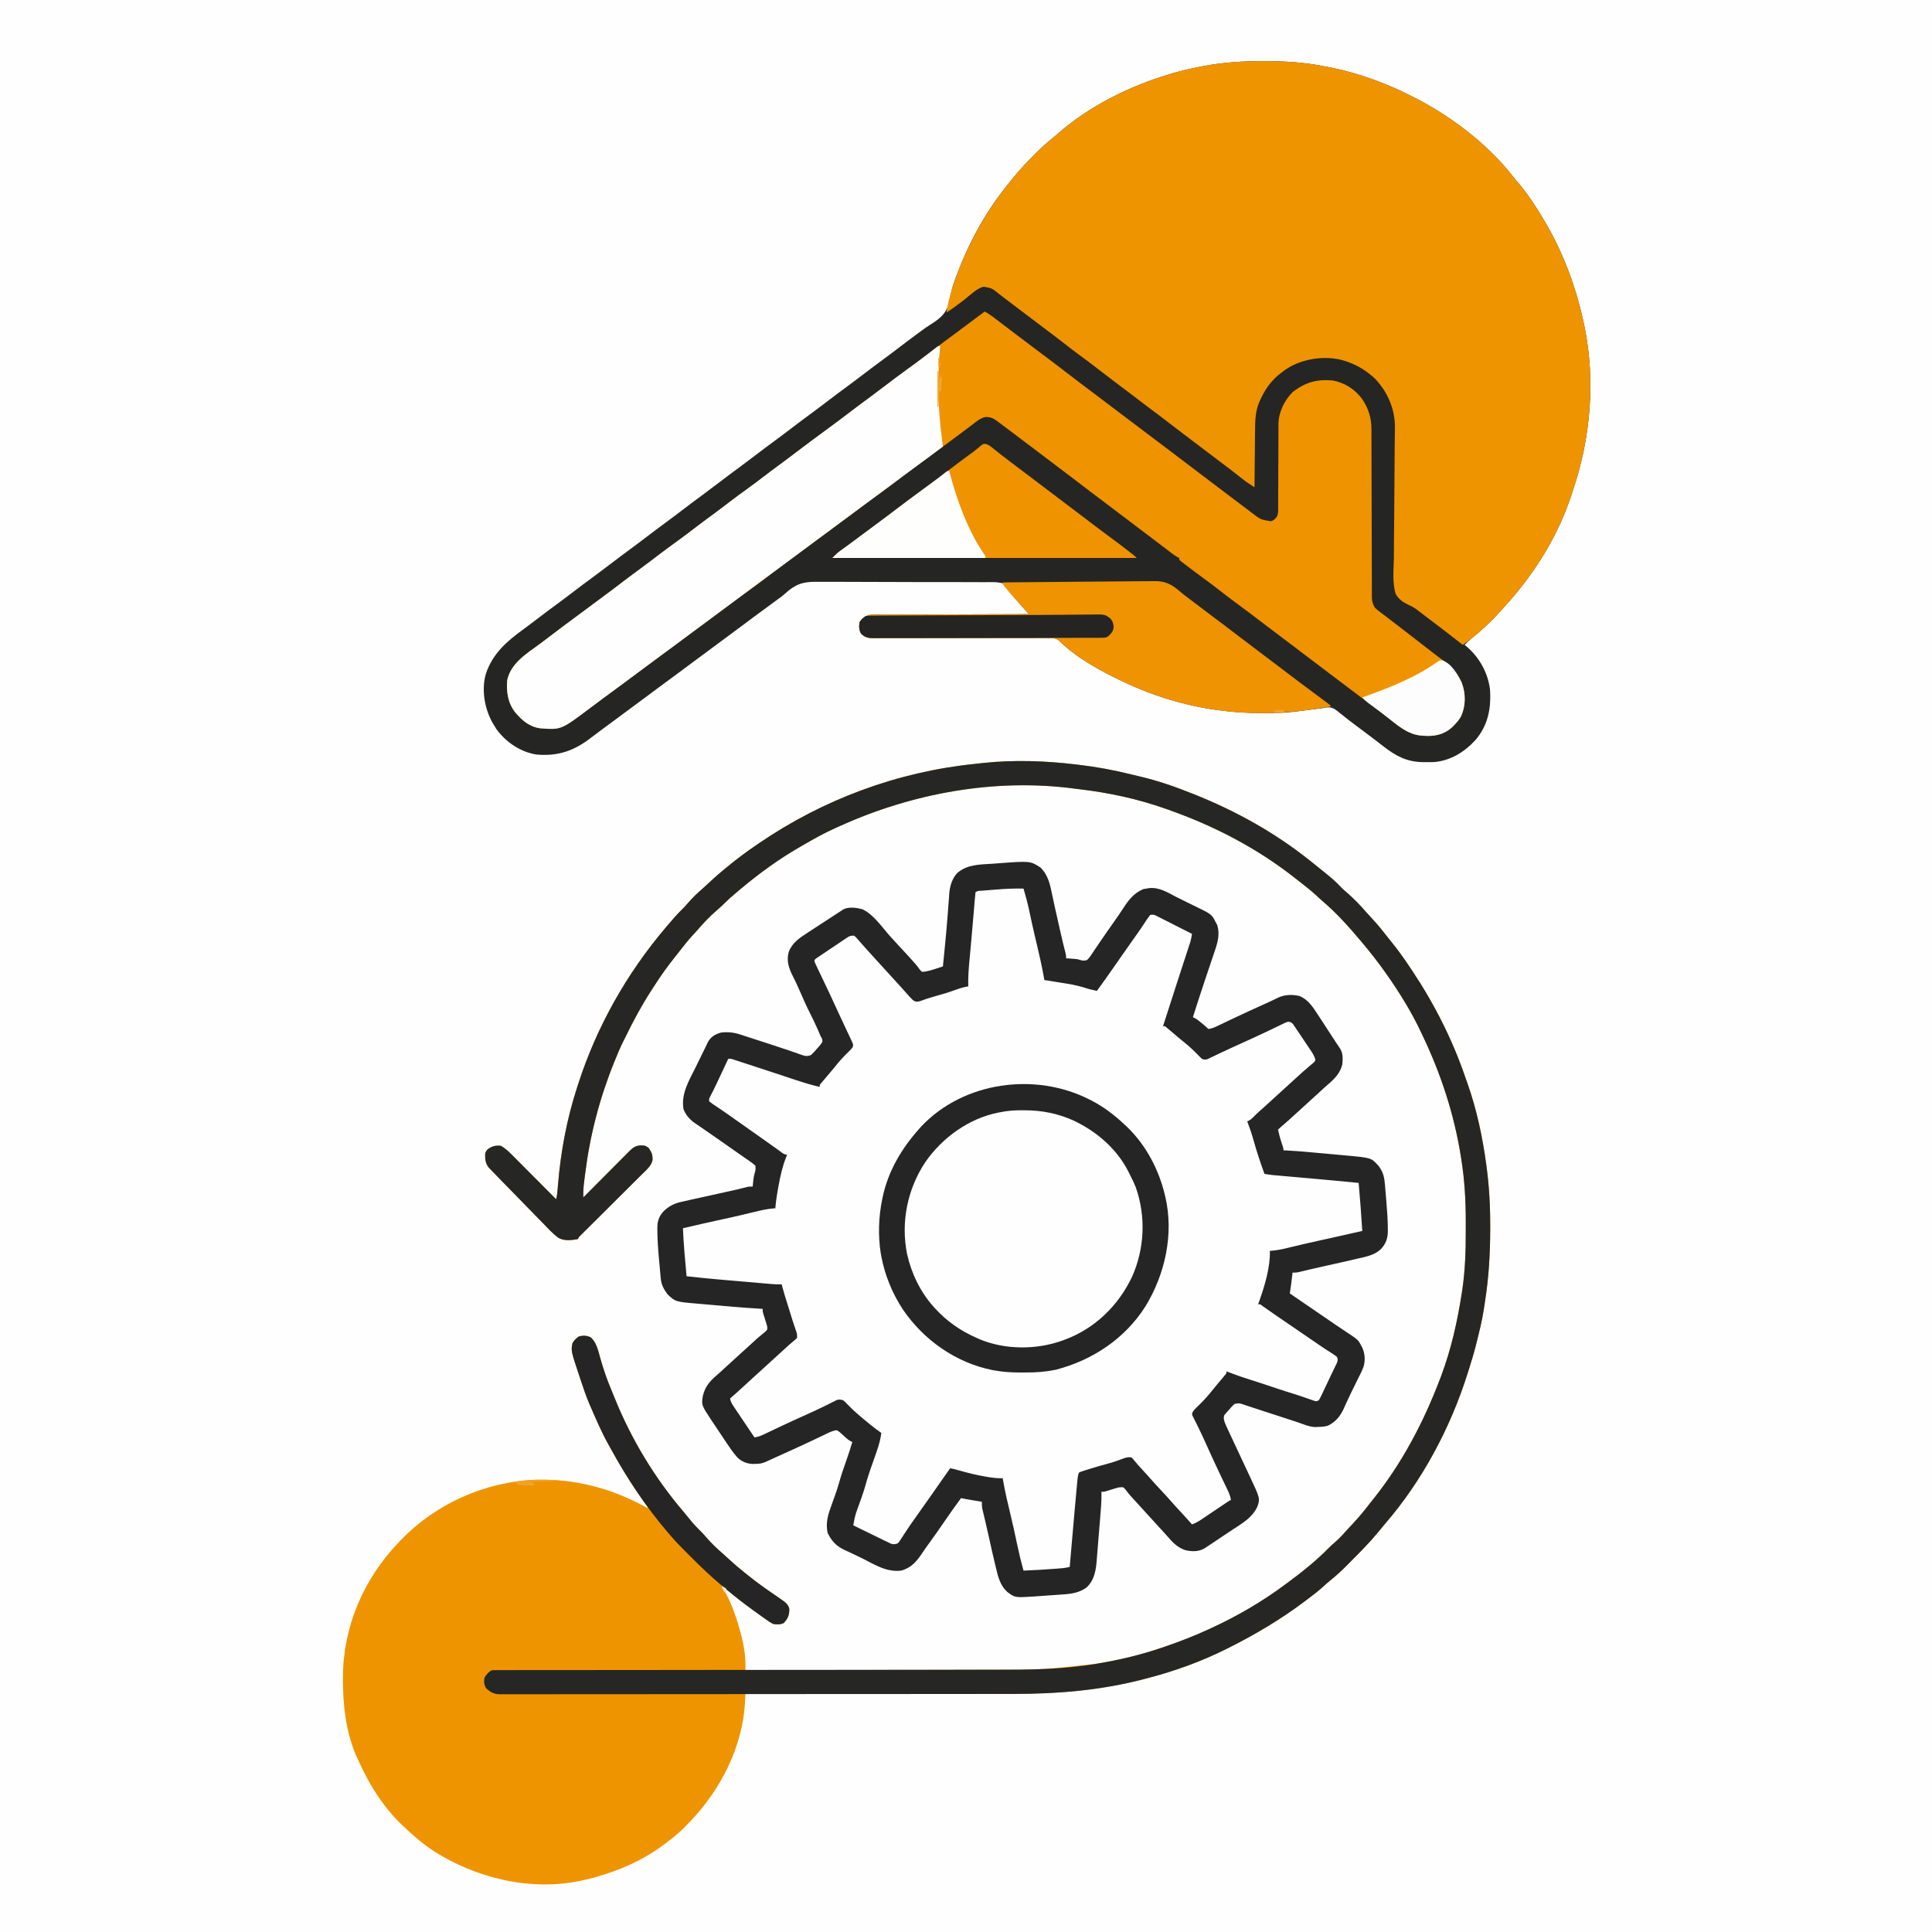
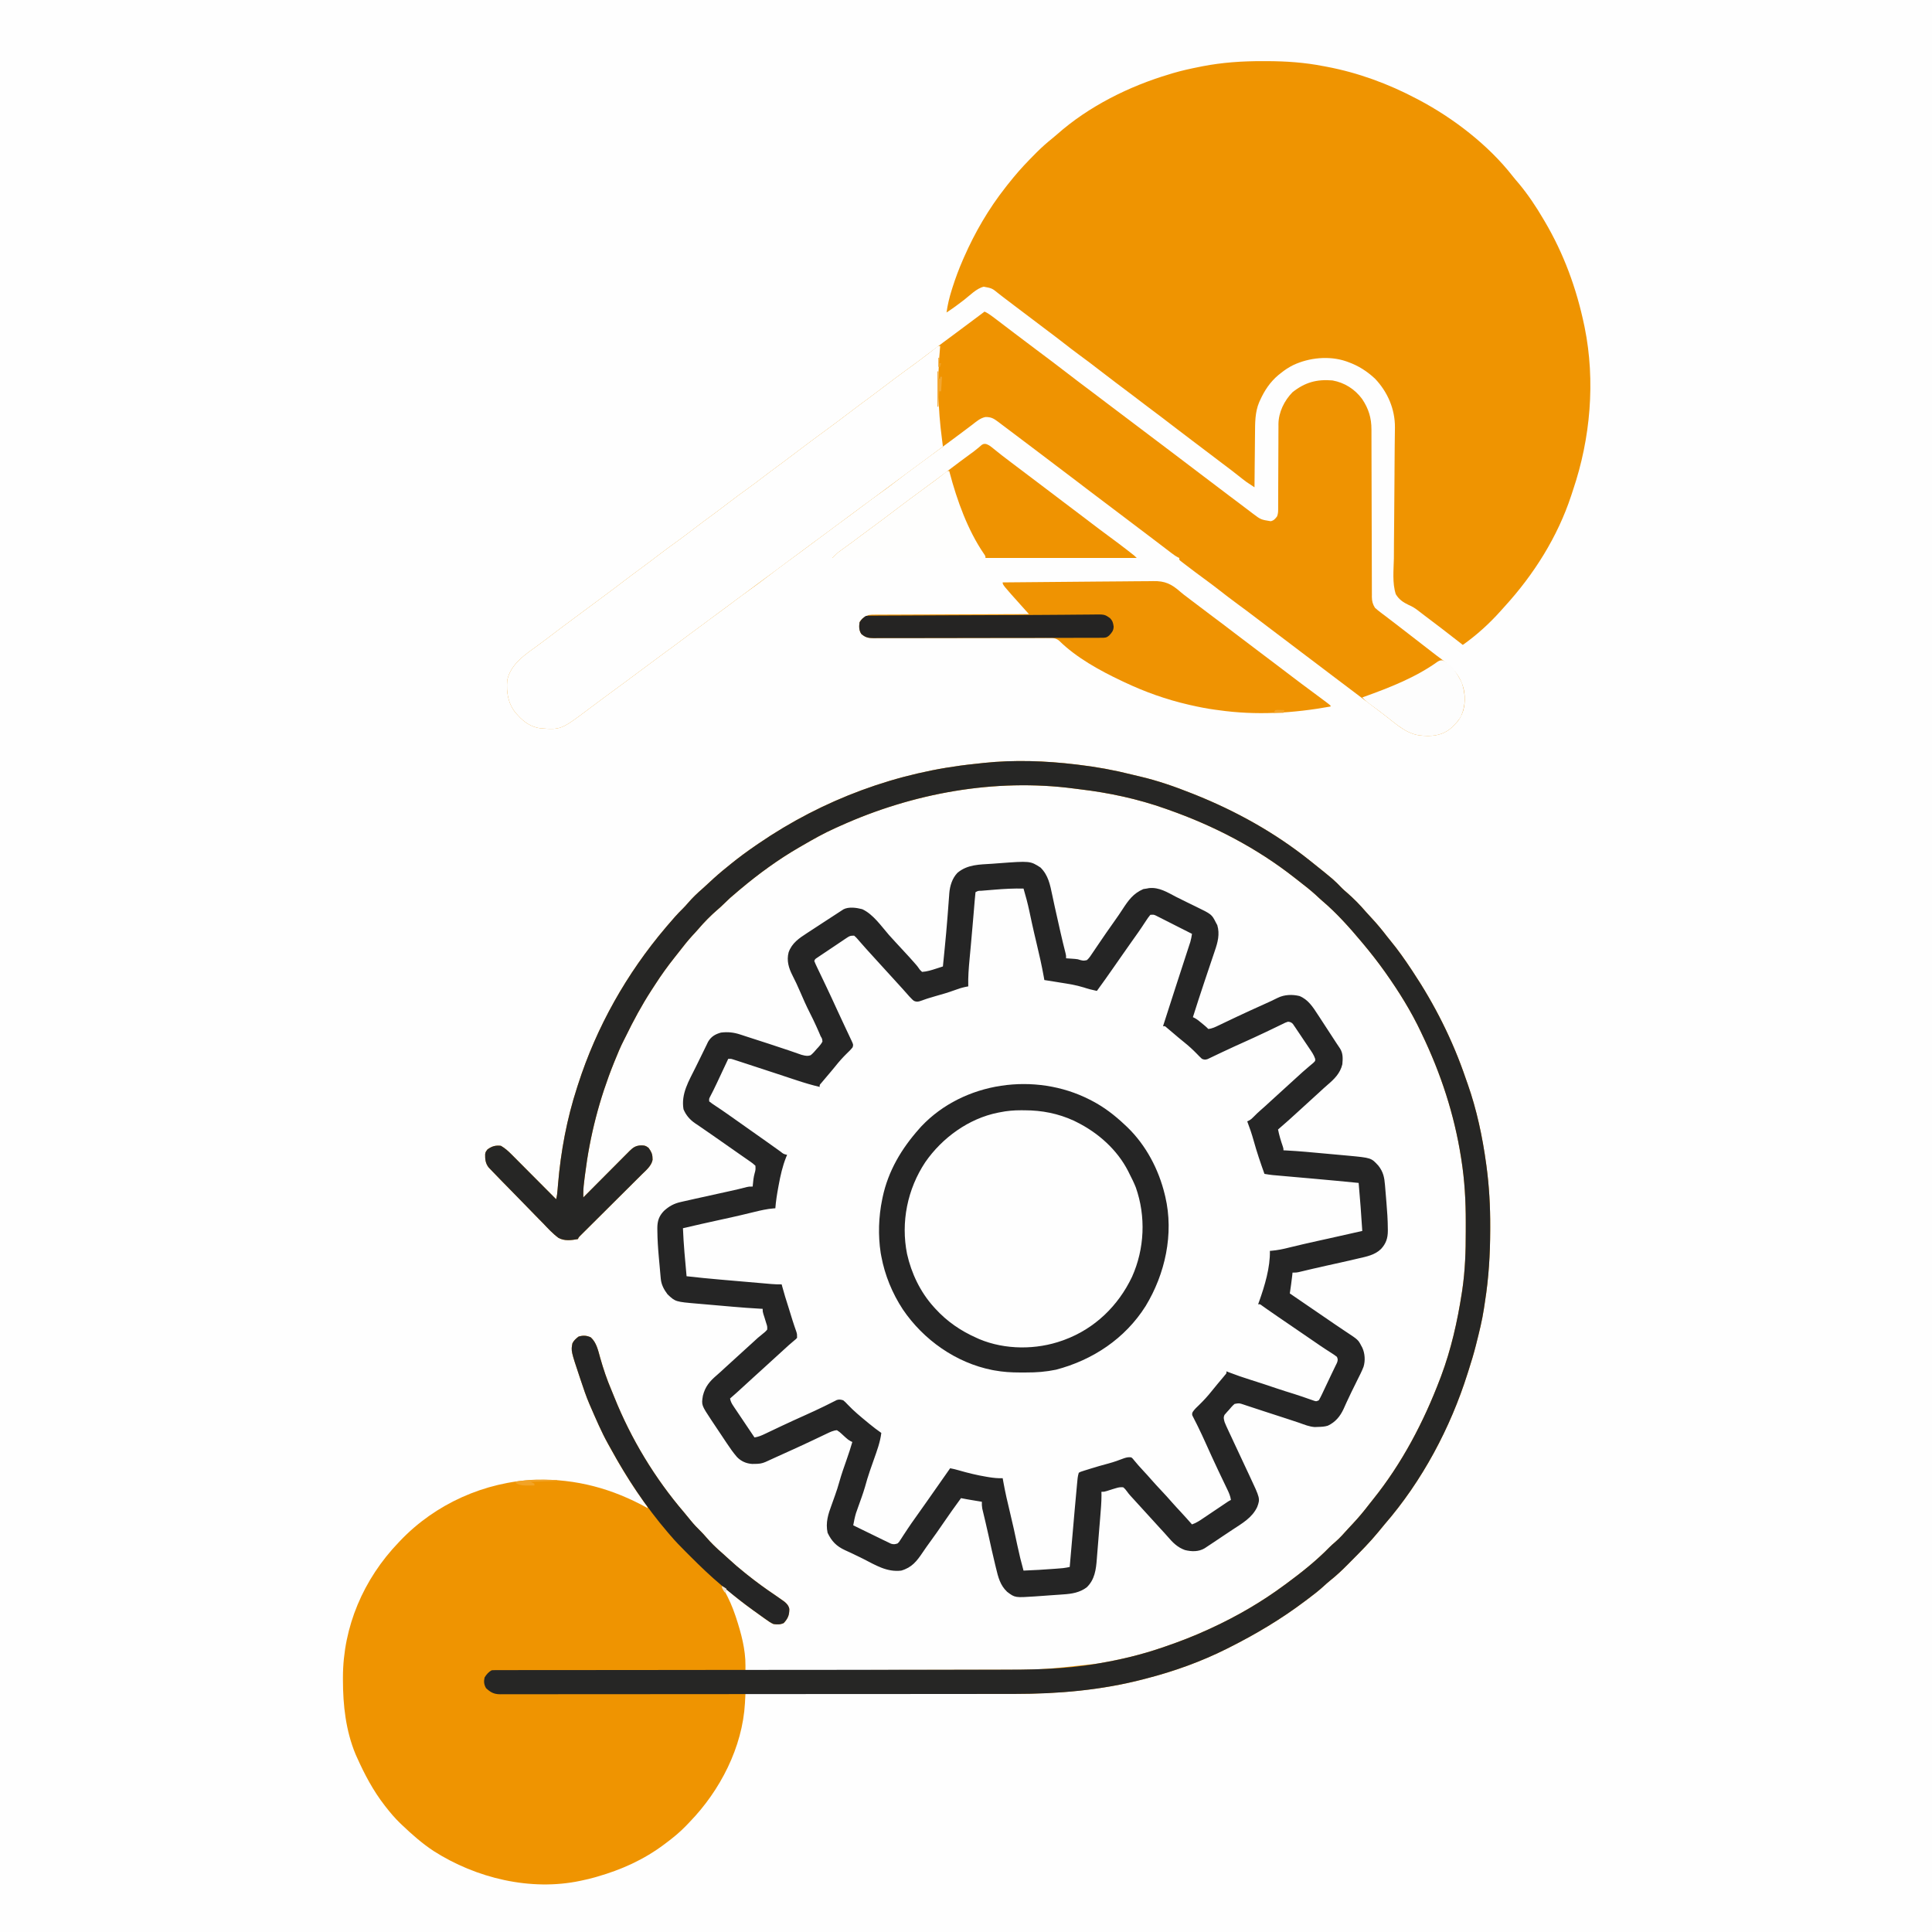
<svg xmlns="http://www.w3.org/2000/svg" width="2133" height="2133">
  <rect width="100%" height="100%" fill="#808080" stroke="none" />
  <path d="M0 0 C703.89 0 1407.78 0 2133 0 C2133 703.89 2133 1407.78 2133 2133 C1429.11 2133 725.22 2133 0 2133 C0 1429.11 0 725.22 0 0 Z " fill="#FEFEFE" transform="translate(0,0)" />
-   <path d="M0 0 C1.96 0 1.96 0 3.96 0 C25.27 0.04 45.78 1.4 66.69 5.5 C67.78 5.7 68.87 5.91 70 6.11 C104.84 12.64 138.39 24.96 169.69 41.5 C170.38 41.86 171.06 42.22 171.77 42.59 C210.13 62.79 248.9 92.59 275.71 126.96 C277.85 129.7 280.1 132.31 282.38 134.94 C292.62 147.22 301.63 160.7 309.69 174.5 C310.13 175.25 310.58 176.01 311.04 176.78 C332.18 212.6 346.18 250.82 354.69 291.5 C354.85 292.29 355.02 293.07 355.19 293.88 C367.22 353.15 361.65 416.53 342.36 473.51 C341.65 475.61 340.97 477.73 340.29 479.84 C325.25 525.4 299.17 566.67 266.98 601.99 C265.38 603.75 263.79 605.51 262.21 607.29 C252.36 618.29 241.66 628.41 230.05 637.54 C227.43 639.71 225.06 642.06 222.69 644.5 C223.3 645 223.92 645.5 224.56 646.01 C238.78 658.07 248.31 674.87 250.69 693.5 C252.18 714.32 248.53 733.46 234.58 749.6 C222.6 762.66 207.45 772.11 189.51 773.8 C186.27 773.94 183.06 773.97 179.81 773.94 C178.67 773.93 177.54 773.92 176.37 773.92 C158.92 773.58 146.92 767.32 133.38 756.75 C131.51 755.31 129.65 753.87 127.78 752.44 C126.9 751.75 126.01 751.07 125.1 750.36 C121.3 747.43 117.46 744.56 113.61 741.68 C110.78 739.57 107.95 737.44 105.13 735.32 C103.79 734.31 102.45 733.32 101.11 732.32 C97.29 729.48 93.53 726.58 89.83 723.59 C88.18 722.29 86.53 720.99 84.88 719.69 C84.12 719.06 83.37 718.43 82.6 717.78 C78.56 714.65 75.79 713.06 70.62 713.49 C68.64 713.8 66.66 714.14 64.69 714.5 C62.79 714.74 60.9 714.98 59 715.2 C56.94 715.44 54.89 715.7 52.83 715.96 C52.14 716.05 51.45 716.14 50.74 716.23 C50.04 716.32 49.34 716.41 48.62 716.5 C46.52 716.77 44.41 717.04 42.31 717.3 C40.4 717.55 38.49 717.79 36.59 718.04 C28.72 718.97 20.99 719.66 13.07 719.7 C12.18 719.71 11.3 719.72 10.38 719.72 C7.53 719.74 4.67 719.75 1.81 719.75 C0.84 719.75 -0.14 719.75 -1.15 719.76 C-17.41 719.76 -33.2 718.82 -49.31 716.5 C-50.39 716.36 -51.48 716.22 -52.59 716.08 C-61.78 714.85 -70.79 713.06 -79.81 711 C-80.94 710.74 -80.94 710.74 -82.1 710.48 C-106.84 704.78 -130.34 696.37 -153.31 685.5 C-154.65 684.87 -154.65 684.87 -156.01 684.23 C-179.93 672.91 -205.93 658.66 -224.95 639.9 C-228.75 636.75 -232.15 636.81 -236.93 636.89 C-238.21 636.88 -238.21 636.88 -239.52 636.87 C-242.37 636.86 -245.23 636.88 -248.08 636.9 C-250.13 636.9 -252.18 636.9 -254.23 636.89 C-258.65 636.88 -263.06 636.89 -267.47 636.91 C-274.44 636.94 -281.42 636.93 -288.39 636.92 C-301.94 636.9 -315.49 636.91 -329.03 636.93 C-346.28 636.96 -363.52 636.97 -380.76 636.94 C-387.7 636.93 -394.63 636.94 -401.57 636.97 C-405.88 636.98 -410.19 636.98 -414.51 636.97 C-416.51 636.97 -418.51 636.97 -420.51 636.99 C-423.24 637 -425.97 637 -428.7 636.99 C-429.49 637 -430.28 637.01 -431.1 637.02 C-436.27 636.96 -439.19 635.89 -443.31 632.5 C-446.05 628.51 -445.98 624.17 -445.31 619.5 C-442.83 615.1 -439.9 613.43 -435.31 611.5 C-431.81 611.12 -431.81 611.12 -427.87 611.1 C-427.14 611.09 -426.42 611.09 -425.67 611.08 C-423.24 611.06 -420.81 611.07 -418.38 611.07 C-416.64 611.06 -414.89 611.05 -413.15 611.04 C-408.42 611.01 -403.69 611 -398.96 610.99 C-394.02 610.98 -389.07 610.96 -384.13 610.93 C-374.77 610.89 -365.41 610.86 -356.05 610.84 C-345.39 610.81 -334.73 610.77 -324.07 610.72 C-302.15 610.63 -280.23 610.56 -258.31 610.5 C-258.92 609.82 -259.53 609.15 -260.16 608.45 C-260.96 607.56 -261.77 606.67 -262.6 605.75 C-263.39 604.86 -264.19 603.98 -265 603.07 C-268.01 599.72 -270.98 596.34 -273.94 592.94 C-274.46 592.34 -274.98 591.75 -275.52 591.13 C-276.04 590.53 -276.56 589.93 -277.1 589.31 C-277.62 588.74 -278.13 588.17 -278.66 587.58 C-280.31 585.5 -280.31 585.5 -281.41 583.2 C-283.06 580.15 -284.46 578.53 -287.31 576.5 C-294.11 574.65 -301.52 575.23 -308.49 575.27 C-310.68 575.25 -312.87 575.23 -315.06 575.2 C-321.01 575.15 -326.95 575.15 -332.9 575.16 C-337.87 575.17 -342.84 575.14 -347.81 575.12 C-360.23 575.07 -372.64 575.08 -385.05 575.11 C-395.8 575.14 -406.54 575.09 -417.29 575.01 C-428.35 574.93 -439.41 574.89 -450.47 574.91 C-456.66 574.92 -462.86 574.91 -469.06 574.85 C-474.9 574.8 -480.74 574.81 -486.58 574.86 C-488.71 574.88 -490.84 574.86 -492.97 574.83 C-508.04 574.6 -516.57 577.68 -527.66 588 C-529.81 589.95 -532.1 591.65 -534.46 593.34 C-535.17 593.86 -535.87 594.37 -536.6 594.91 C-537.29 595.41 -537.98 595.92 -538.69 596.44 C-540.29 597.61 -541.89 598.79 -543.5 599.97 C-544.29 600.55 -545.09 601.14 -545.91 601.74 C-556.42 609.44 -566.9 617.17 -577.31 625 C-586.93 632.23 -596.61 639.37 -606.31 646.5 C-615.34 653.13 -624.36 659.77 -633.31 666.5 C-643.05 673.82 -652.87 681.03 -662.68 688.24 C-671.59 694.79 -680.48 701.36 -689.31 708 C-698.93 715.23 -708.61 722.37 -718.31 729.5 C-720.74 731.28 -723.16 733.07 -725.59 734.85 C-727.19 736.03 -728.79 737.2 -730.39 738.38 C-734.15 741.14 -737.89 743.93 -741.57 746.8 C-760.38 761.41 -778.21 767.71 -802.31 765.5 C-819.92 762.65 -835.74 751.84 -846.19 737.56 C-847.26 735.9 -848.3 734.21 -849.31 732.5 C-849.84 731.6 -850.38 730.7 -850.93 729.77 C-859.51 713.99 -862.93 693.69 -857.82 676.18 C-850.28 653.94 -834.86 640.65 -816.51 627.31 C-811.22 623.45 -806.01 619.49 -800.81 615.5 C-793.43 609.85 -785.98 604.29 -778.48 598.79 C-772.54 594.43 -766.66 589.98 -760.81 585.5 C-753.43 579.85 -745.98 574.29 -738.48 568.79 C-732.54 564.43 -726.66 559.98 -720.81 555.5 C-713.43 549.85 -705.98 544.29 -698.48 538.79 C-692.54 534.43 -686.66 529.98 -680.81 525.5 C-673.43 519.85 -665.98 514.29 -658.48 508.79 C-652.54 504.43 -646.66 499.98 -640.81 495.5 C-633.43 489.85 -625.98 484.29 -618.48 478.79 C-612.54 474.43 -606.66 469.98 -600.81 465.5 C-593.43 459.85 -585.98 454.29 -578.48 448.79 C-572.54 444.43 -566.66 439.98 -560.81 435.5 C-553.43 429.85 -545.98 424.29 -538.48 418.79 C-532.54 414.43 -526.66 409.98 -520.81 405.5 C-513.43 399.85 -505.98 394.29 -498.48 388.79 C-492.54 384.43 -486.66 379.98 -480.81 375.5 C-473.43 369.85 -465.98 364.29 -458.48 358.79 C-452.54 354.43 -446.66 349.98 -440.81 345.5 C-433.43 339.85 -425.98 334.29 -418.48 328.79 C-412.54 324.43 -406.66 319.98 -400.81 315.5 C-394.96 311.02 -389.09 306.57 -383.15 302.21 C-381.59 301.07 -380.04 299.92 -378.5 298.76 C-374.34 295.64 -370.13 292.73 -365.7 289.98 C-355.11 283.14 -348.98 277.62 -346.06 265.06 C-345.35 261.66 -344.68 258.26 -344.03 254.85 C-342.88 249.46 -341.09 244.35 -339.19 239.19 C-338.82 238.17 -338.44 237.16 -338.06 236.11 C-324.98 201.34 -307.38 168.71 -284.31 139.5 C-283.7 138.71 -283.09 137.91 -282.45 137.1 C-280.44 134.53 -278.39 132.01 -276.31 129.5 C-275.69 128.74 -275.69 128.74 -275.05 127.96 C-267.87 119.25 -260.14 111.12 -252.19 103.12 C-251.28 102.21 -250.38 101.3 -249.44 100.35 C-244.11 95.05 -238.6 90.14 -232.73 85.44 C-230.84 83.93 -229.01 82.39 -227.2 80.78 C-192.43 49.96 -147.66 27.66 -103.31 14.5 C-101.94 14.08 -100.57 13.65 -99.2 13.23 C-89.65 10.43 -80 8.3 -70.25 6.38 C-68.45 6.01 -68.45 6.01 -66.62 5.64 C-44.47 1.39 -22.53 -0.08 0 0 Z " fill="#252524" transform="translate(1394.312,67.5)" />
  <path d="M0 0 C8.62 8.62 10.49 18.91 12.95 30.54 C13.69 34.07 14.45 37.58 15.21 41.1 C15.37 41.84 15.53 42.57 15.69 43.33 C17.54 51.88 19.49 60.41 21.44 68.94 C21.69 70.03 21.69 70.03 21.94 71.15 C23.75 79.07 25.6 86.98 27.66 94.84 C28.19 97.19 28.19 97.19 28.19 100.19 C29.09 100.25 29.99 100.31 30.93 100.37 C32.7 100.5 32.7 100.5 34.5 100.62 C36.26 100.75 36.26 100.75 38.05 100.87 C41.19 101.19 41.19 101.19 44.19 102.19 C47.55 102.94 47.55 102.94 51.19 102.19 C53.78 99.87 55.55 97.09 57.44 94.19 C58 93.37 58.56 92.55 59.13 91.71 C60.28 90.03 61.43 88.34 62.56 86.64 C64.47 83.76 66.44 80.91 68.41 78.06 C69.76 76.1 71.11 74.14 72.45 72.17 C75.76 67.33 79.15 62.55 82.56 57.78 C85.29 53.95 87.93 50.08 90.48 46.14 C96.98 36.17 102.3 28.61 113.5 23.75 C114.72 23.56 115.93 23.38 117.19 23.19 C118.43 22.94 118.43 22.94 119.7 22.7 C130.95 21.49 140.08 27.4 149.75 32.42 C153.51 34.35 157.3 36.2 161.1 38.05 C163.13 39.04 165.16 40.03 167.19 41.02 C168.51 41.67 169.83 42.31 171.15 42.95 C188.94 51.59 188.94 51.59 193.62 60.81 C194.12 61.73 194.61 62.65 195.12 63.6 C198.07 73.51 195.63 82.58 192.35 92.06 C191.95 93.27 191.55 94.47 191.13 95.71 C190.07 98.9 188.99 102.08 187.9 105.27 C186.84 108.41 185.78 111.55 184.73 114.7 C183.48 118.43 182.23 122.17 180.97 125.91 C176.57 138.96 172.36 152.07 168.19 165.19 C168.79 165.47 169.4 165.76 170.02 166.06 C172.94 167.58 175.28 169.58 177.81 171.69 C179.25 172.88 179.25 172.88 180.73 174.09 C183.19 176.19 183.19 176.19 185.19 178.19 C189.51 177.83 193.08 175.97 196.95 174.12 C197.61 173.8 198.27 173.49 198.95 173.17 C200.37 172.49 201.79 171.81 203.21 171.13 C207.01 169.31 210.82 167.5 214.63 165.7 C215.42 165.32 216.2 164.95 217.01 164.57 C226.78 159.94 236.62 155.5 246.47 151.06 C254.23 147.57 254.23 147.57 261.87 143.83 C269.19 140.21 277.94 139.91 285.86 141.84 C295.34 145.66 300.73 154 306.07 162.29 C306.7 163.24 307.32 164.19 307.97 165.17 C309.94 168.19 311.91 171.22 313.88 174.25 C315.21 176.29 316.54 178.32 317.87 180.36 C320.84 184.9 323.8 189.45 326.76 194 C327.99 195.89 329.26 197.76 330.53 199.62 C334.08 205.11 333.73 210.86 333.19 217.19 C330.8 227.24 324.18 233.67 316.55 240.15 C313.57 242.72 310.69 245.39 307.81 248.06 C303.15 252.39 298.45 256.67 293.71 260.91 C290.86 263.49 288.02 266.08 285.19 268.69 C277.62 275.64 270.02 282.54 262.19 289.19 C263.46 295.55 265.24 301.55 267.38 307.68 C268.19 310.19 268.19 310.19 268.19 312.19 C269.03 312.23 269.88 312.26 270.75 312.3 C285.06 313.04 299.32 314.39 313.58 315.72 C317.27 316.06 320.97 316.39 324.66 316.73 C327.55 316.99 330.43 317.26 333.32 317.52 C335.33 317.71 337.34 317.89 339.35 318.07 C365.09 320.48 365.09 320.48 373 329.18 C378.36 336.01 379.58 342 380.26 350.51 C380.34 351.52 380.43 352.53 380.52 353.58 C380.7 355.73 380.87 357.88 381.05 360.03 C381.31 363.25 381.58 366.48 381.86 369.7 C382.68 379.42 383.36 389.12 383.4 398.88 C383.41 399.64 383.41 400.41 383.42 401.19 C383.37 409.3 381.39 415.1 375.94 421.06 C369.13 427.77 359.85 429.51 350.88 431.56 C349.6 431.86 348.32 432.16 347.01 432.47 C336.33 434.97 325.61 437.35 314.89 439.7 C310.21 440.73 305.53 441.8 300.86 442.89 C299.67 443.17 298.48 443.45 297.25 443.74 C294.97 444.28 292.69 444.82 290.41 445.36 C288.88 445.72 288.88 445.72 287.32 446.09 C286.42 446.3 285.52 446.51 284.6 446.73 C282.19 447.19 282.19 447.19 278.19 447.19 C278.06 448.38 277.94 449.58 277.81 450.81 C277.1 457.29 276.13 463.74 275.19 470.19 C275.66 470.51 276.14 470.84 276.63 471.17 C284.09 476.28 291.55 481.38 299.01 486.49 C299.78 487.02 300.56 487.55 301.35 488.09 C302.92 489.16 304.49 490.23 306.05 491.3 C310.86 494.59 315.66 497.88 320.47 501.17 C322.06 502.26 323.65 503.35 325.24 504.44 C329.05 507.06 332.86 509.64 336.73 512.17 C350.63 521.33 350.63 521.33 354.19 528.19 C354.52 528.79 354.85 529.38 355.19 530 C358.16 536.39 358.65 544.41 356.6 551.12 C354.68 556.14 352.24 560.9 349.81 565.69 C349.07 567.19 348.33 568.7 347.6 570.2 C346.14 573.17 344.68 576.14 343.2 579.1 C341.45 582.63 339.78 586.2 338.14 589.79 C337.49 591.22 337.49 591.22 336.83 592.67 C336.06 594.36 335.3 596.05 334.55 597.74 C330.71 606 325.48 612.28 317.19 616.19 C313.61 617.34 310.11 617.46 306.38 617.56 C305.19 617.61 304.01 617.66 302.79 617.71 C296.73 617.36 291.11 614.97 285.43 612.97 C281.34 611.54 277.21 610.22 273.09 608.88 C271.29 608.3 269.49 607.71 267.69 607.12 C261.09 604.98 254.49 602.83 247.89 600.69 C242.8 599.04 237.71 597.37 232.63 595.68 C230.67 595.04 228.71 594.39 226.75 593.75 C225.9 593.46 225.05 593.17 224.18 592.88 C219.18 591.22 219.18 591.22 214.19 592.19 C211.81 594.16 209.89 596.54 207.88 598.88 C207.31 599.49 206.75 600.1 206.17 600.73 C205.64 601.34 205.12 601.95 204.57 602.57 C203.85 603.4 203.85 603.4 203.11 604.24 C201.7 607.22 202.35 609.02 203.19 612.19 C204.24 614.94 205.47 617.59 206.73 620.25 C207.09 621.03 207.45 621.8 207.82 622.6 C209 625.13 210.19 627.66 211.38 630.19 C212.19 631.94 213.01 633.69 213.82 635.45 C216.27 640.7 218.73 645.94 221.19 651.19 C221.9 652.71 222.62 654.24 223.33 655.76 C223.66 656.47 224 657.18 224.34 657.92 C225.3 659.97 226.26 662.01 227.21 664.06 C228.37 666.52 229.52 668.98 230.68 671.44 C242.53 696.67 242.53 696.67 239.23 705.86 C233.66 717.83 222.57 724.03 211.89 731.06 C209.46 732.67 207.03 734.29 204.6 735.91 C203.33 736.76 202.05 737.61 200.77 738.46 C197.79 740.45 194.81 742.44 191.85 744.46 C188.98 746.41 186.1 748.31 183.19 750.19 C182.51 750.64 181.83 751.1 181.12 751.57 C174.5 755.52 166.71 755.31 159.38 753.49 C151.11 750.49 145.85 745.15 140.26 738.58 C137.68 735.6 135 732.71 132.31 729.81 C127.99 725.15 123.71 720.45 119.46 715.71 C116.89 712.86 114.29 710.02 111.69 707.19 C108.24 703.43 104.79 699.66 101.38 695.88 C100.28 694.68 100.28 694.68 99.17 693.46 C97.19 691.19 97.19 691.19 95.58 688.98 C94.21 687.12 93.02 685.6 91.19 684.19 C87.87 684.01 86.28 684.25 83.19 685.19 C81.56 685.67 81.56 685.67 79.89 686.17 C77.6 686.87 75.32 687.6 73.04 688.35 C70.19 689.19 70.19 689.19 67.19 689.19 C67.23 691.1 67.23 691.1 67.27 693.06 C67.26 701.14 66.52 709.19 65.87 717.24 C65.76 718.53 65.76 718.53 65.66 719.84 C65.29 724.38 64.91 728.92 64.53 733.46 C64.21 737.19 63.92 740.92 63.63 744.65 C63.28 749.19 62.91 753.73 62.52 758.26 C62.38 759.98 62.24 761.69 62.12 763.41 C61.26 774.98 59.82 786.22 50.94 794.69 C43.22 800.44 34.57 801.86 25.19 802.45 C24.07 802.54 22.95 802.62 21.8 802.71 C18.27 802.96 14.73 803.2 11.19 803.44 C8.81 803.61 6.44 803.79 4.06 803.96 C1.77 804.13 -0.52 804.29 -2.81 804.45 C-4.39 804.57 -4.39 804.57 -6.01 804.68 C-28.23 806.16 -28.23 806.16 -36.86 799.64 C-44.59 792.44 -46.82 783.34 -49.19 773.38 C-49.49 772.15 -49.79 770.92 -50.1 769.65 C-52.65 759.11 -55.01 748.52 -57.32 737.92 C-58.35 733.24 -59.42 728.56 -60.52 723.89 C-60.8 722.7 -61.08 721.52 -61.36 720.3 C-61.9 718.03 -62.44 715.76 -62.98 713.5 C-63.22 712.48 -63.46 711.46 -63.71 710.41 C-63.92 709.52 -64.14 708.63 -64.36 707.71 C-64.82 705.15 -64.89 702.79 -64.81 700.19 C-66.05 699.98 -67.3 699.78 -68.57 699.57 C-70.22 699.29 -71.86 699.02 -73.5 698.75 C-74.32 698.62 -75.13 698.48 -75.97 698.34 C-79.93 697.68 -83.88 697.01 -87.81 696.19 C-94.45 705.27 -101 714.38 -107.31 723.69 C-112.09 730.72 -116.98 737.67 -122 744.53 C-124.73 748.27 -127.4 752.03 -129.98 755.88 C-136.61 765.72 -141.98 772.78 -153.81 776.19 C-169.62 778.16 -182.43 770.02 -196 763.11 C-199.87 761.15 -203.76 759.26 -207.69 757.43 C-208.63 756.99 -209.58 756.55 -210.55 756.09 C-212.34 755.26 -214.14 754.44 -215.94 753.62 C-225.39 749.23 -230.64 743.83 -235.12 734.44 C-237.5 723.22 -234.49 713.9 -230.62 703.5 C-229.85 701.35 -229.08 699.19 -228.31 697.04 C-227.81 695.64 -227.31 694.23 -226.81 692.83 C-225.09 688.03 -223.54 683.23 -222.19 678.31 C-219.82 669.9 -216.93 661.68 -214.02 653.44 C-211.78 647.07 -209.68 640.68 -207.81 634.19 C-208.41 633.91 -209.01 633.64 -209.62 633.35 C-211.7 632.25 -213.16 631.14 -214.87 629.55 C-215.7 628.81 -215.7 628.81 -216.54 628.05 C-217.68 627.01 -218.82 625.97 -219.95 624.91 C-221.8 623.21 -221.8 623.21 -224.81 621.19 C-228.97 621.52 -232.41 623.26 -236.14 625.04 C-237.06 625.48 -237.06 625.48 -238 625.92 C-239.33 626.55 -240.66 627.18 -241.98 627.82 C-245.55 629.53 -249.13 631.22 -252.71 632.91 C-253.46 633.26 -254.2 633.61 -254.97 633.97 C-263.15 637.83 -271.38 641.58 -279.62 645.31 C-280.31 645.62 -281 645.93 -281.7 646.25 C-284.91 647.71 -288.13 649.16 -291.34 650.61 C-295.45 652.48 -299.55 654.35 -303.65 656.24 C-307.65 657.99 -310.78 658.35 -315.12 658.38 C-316.23 658.39 -317.34 658.4 -318.49 658.42 C-325.03 657.96 -330.59 655.52 -335.19 650.77 C-339.31 645.99 -342.86 640.92 -346.35 635.67 C-347.25 634.32 -347.25 634.32 -348.17 632.94 C-349.43 631.05 -350.69 629.16 -351.95 627.26 C-353.87 624.39 -355.79 621.52 -357.71 618.65 C-358.95 616.81 -360.18 614.96 -361.41 613.11 C-362.26 611.84 -362.26 611.84 -363.13 610.54 C-374.47 593.41 -374.47 593.41 -372.81 583.19 C-370.26 572.86 -365.11 566.98 -357.21 560.26 C-354.22 557.68 -351.33 555 -348.44 552.31 C-343.77 547.99 -339.08 543.71 -334.34 539.46 C-331.48 536.89 -328.65 534.29 -325.81 531.69 C-322.08 528.26 -318.33 524.84 -314.56 521.44 C-313.77 520.71 -312.97 519.99 -312.15 519.24 C-310.6 517.88 -309.01 516.57 -307.38 515.32 C-305.31 513.71 -303.49 512.2 -301.81 510.19 C-301.56 507.07 -301.8 506.03 -302.81 503.19 C-303.5 500.94 -304.19 498.69 -304.88 496.44 C-305.42 494.77 -305.42 494.77 -305.97 493.08 C-306.81 490.19 -306.81 490.19 -306.81 487.19 C-307.85 487.13 -308.89 487.07 -309.96 487.02 C-319.99 486.46 -329.99 485.73 -340 484.85 C-341.47 484.72 -342.95 484.59 -344.43 484.46 C-347.48 484.2 -350.54 483.93 -353.6 483.66 C-357.49 483.32 -361.38 482.98 -365.27 482.65 C-368.31 482.39 -371.34 482.12 -374.38 481.85 C-375.81 481.73 -377.25 481.6 -378.68 481.48 C-403.11 479.39 -403.11 479.39 -411.81 471.19 C-415.79 465.87 -418.68 460.63 -419.29 453.96 C-419.37 453.1 -419.45 452.25 -419.54 451.37 C-419.62 450.45 -419.7 449.52 -419.79 448.57 C-419.87 447.6 -419.96 446.64 -420.05 445.64 C-420.23 443.58 -420.42 441.52 -420.6 439.46 C-420.87 436.39 -421.15 433.31 -421.44 430.24 C-422.33 420.34 -423 410.49 -423.06 400.55 C-423.07 399.26 -423.07 399.26 -423.09 397.94 C-423.05 390.17 -421.29 384.84 -415.88 379.15 C-410.1 373.83 -404.6 370.86 -396.92 369.17 C-396.15 369 -395.37 368.82 -394.58 368.64 C-392.05 368.06 -389.53 367.5 -387 366.94 C-385.25 366.54 -383.49 366.14 -381.74 365.75 C-369.27 362.92 -356.77 360.17 -344.27 357.48 C-337.58 356.04 -330.94 354.5 -324.32 352.73 C-321.81 352.19 -321.81 352.19 -317.81 352.19 C-317.76 351.56 -317.71 350.93 -317.66 350.28 C-317.29 346.05 -316.86 341.98 -315.75 337.88 C-314.56 333.54 -314.56 333.54 -314.81 329.19 C-316.87 327.27 -318.75 325.8 -321.06 324.25 C-321.73 323.78 -322.4 323.31 -323.09 322.83 C-324.55 321.81 -326.01 320.8 -327.48 319.79 C-329.85 318.16 -332.21 316.51 -334.56 314.85 C-338.77 311.89 -342.99 308.94 -347.22 305.99 C-352.32 302.44 -357.41 298.88 -362.49 295.31 C-366.52 292.48 -370.56 289.68 -374.64 286.92 C-375.79 286.14 -375.79 286.14 -376.96 285.33 C-378.39 284.36 -379.82 283.4 -381.26 282.44 C-387.14 278.4 -391.44 273.5 -394.19 266.88 C-397.1 249.7 -388.25 235.58 -380.88 220.62 C-380.08 219 -379.29 217.38 -378.49 215.76 C-376.97 212.64 -375.44 209.53 -373.9 206.42 C-372.6 203.79 -371.31 201.14 -370.03 198.49 C-369.52 197.43 -369 196.36 -368.46 195.26 C-368.03 194.36 -367.6 193.45 -367.15 192.52 C-363.78 186.64 -359.21 183.96 -352.81 182.19 C-345.21 181.27 -338.68 181.97 -331.45 184.36 C-330.76 184.58 -330.08 184.8 -329.37 185.03 C-327.92 185.5 -326.47 185.98 -325.02 186.46 C-322.85 187.18 -320.67 187.88 -318.49 188.58 C-314.77 189.77 -311.05 190.97 -307.33 192.18 C-304.94 192.96 -302.55 193.73 -300.15 194.5 C-292.61 196.95 -285.08 199.42 -277.58 202 C-276.34 202.43 -275.11 202.85 -273.83 203.29 C-271.54 204.08 -269.26 204.87 -266.97 205.68 C-265.46 206.21 -265.46 206.21 -263.91 206.74 C-262.6 207.2 -262.6 207.2 -261.27 207.67 C-258.37 208.28 -256.63 208.11 -253.81 207.19 C-251.16 205.12 -249.07 202.54 -246.88 200 C-246.26 199.34 -245.65 198.68 -245.01 198 C-243.37 196.12 -241.99 194.39 -240.81 192.19 C-241.05 189.1 -241.05 189.1 -242.81 186.19 C-243.38 184.87 -243.93 183.55 -244.48 182.23 C-245.13 180.75 -245.78 179.28 -246.44 177.81 C-246.79 177.02 -247.15 176.22 -247.51 175.4 C-249.76 170.41 -252.13 165.5 -254.62 160.62 C-258.7 152.67 -262.24 144.49 -265.8 136.29 C-268.33 130.47 -270.95 124.75 -273.88 119.12 C-278.06 110.92 -280.51 102.81 -278.16 93.64 C-274.54 83.38 -266.65 78.07 -257.79 72.34 C-256.84 71.71 -255.89 71.09 -254.91 70.45 C-251.91 68.48 -248.89 66.52 -245.88 64.56 C-243.85 63.24 -241.83 61.92 -239.81 60.59 C-230.64 54.59 -230.64 54.59 -226.17 51.71 C-224.62 50.71 -223.08 49.7 -221.54 48.69 C-220.84 48.24 -220.14 47.79 -219.42 47.32 C-218.82 46.92 -218.21 46.53 -217.59 46.12 C-211.74 43.05 -203.07 44.34 -196.89 45.95 C-184.88 51.43 -175.97 64.56 -167.46 74.32 C-165.04 77.07 -162.56 79.76 -160.06 82.44 C-159.02 83.56 -157.98 84.68 -156.94 85.81 C-156.42 86.37 -155.9 86.93 -155.37 87.51 C-144.2 99.57 -144.2 99.57 -138.94 105.56 C-138.39 106.18 -137.85 106.79 -137.29 107.43 C-135.81 109.19 -135.81 109.19 -134.52 111.04 C-133.23 112.98 -133.23 112.98 -130.81 115.19 C-125.42 114.86 -120.47 113.29 -115.38 111.62 C-114.64 111.39 -113.91 111.16 -113.16 110.92 C-111.37 110.34 -109.59 109.77 -107.81 109.19 C-107.31 104.24 -106.82 99.29 -106.33 94.35 C-106.15 92.53 -105.97 90.72 -105.79 88.9 C-104.68 77.73 -103.66 66.55 -102.8 55.35 C-102.63 53.23 -102.46 51.11 -102.3 48.98 C-102.05 45.89 -101.82 42.79 -101.6 39.69 C-101.39 36.8 -101.17 33.9 -100.94 31 C-100.86 29.73 -100.86 29.73 -100.77 28.44 C-100.09 20.21 -97.56 11.83 -91.7 5.77 C-80.62 -3.52 -67.34 -3.29 -53.56 -4.19 C-51.39 -4.35 -49.22 -4.52 -47.05 -4.68 C-11.4 -7.35 -11.4 -7.35 0 0 Z " fill="#FEFEFE" transform="translate(1148.812,957.812)" />
  <path d="M0 0 C1.96 0 1.96 0 3.96 0 C25.27 0.04 45.78 1.4 66.69 5.5 C67.78 5.7 68.87 5.91 70 6.11 C104.84 12.64 138.39 24.96 169.69 41.5 C170.38 41.86 171.06 42.22 171.77 42.59 C210.13 62.79 248.9 92.59 275.71 126.96 C277.85 129.7 280.1 132.31 282.38 134.94 C292.62 147.22 301.63 160.7 309.69 174.5 C310.36 175.63 310.36 175.63 311.04 176.78 C332.18 212.6 346.18 250.82 354.69 291.5 C354.85 292.29 355.02 293.07 355.19 293.88 C367.22 353.15 361.65 416.53 342.36 473.51 C341.65 475.61 340.97 477.73 340.29 479.84 C325.25 525.4 299.17 566.67 266.98 601.99 C265.38 603.75 263.79 605.51 262.21 607.29 C249.75 621.2 235.94 633.71 220.69 644.5 C220.25 644.16 219.82 643.82 219.37 643.47 C204.89 632.15 190.33 620.93 175.61 609.92 C174.33 608.96 173.06 607.97 171.81 606.97 C168.28 604.2 164.97 602.1 160.83 600.36 C154.81 597.51 150.16 594.31 146.69 588.5 C142.72 576.23 144.31 561.7 144.59 549.01 C144.69 543.75 144.67 538.49 144.67 533.23 C144.68 523.28 144.79 513.33 144.93 503.38 C145.1 490.97 145.15 478.56 145.2 466.15 C145.26 453.47 145.32 440.8 145.47 428.13 C145.49 426.18 145.51 424.24 145.53 422.29 C145.57 418.7 145.61 415.11 145.66 411.52 C145.68 409.92 145.7 408.31 145.72 406.7 C145.74 405.65 145.74 405.65 145.75 404.57 C145.94 384.25 137.69 365.17 123.69 350.5 C114.76 342.23 105.47 336.3 94.06 332.19 C93.36 331.93 92.65 331.68 91.93 331.42 C73.27 325.03 51.02 327.28 33.45 335.58 C28.46 338.06 24.02 340.99 19.69 344.5 C18.44 345.48 18.44 345.48 17.18 346.48 C7.9 354.26 1.67 363.7 -3.25 374.62 C-3.67 375.56 -3.67 375.56 -4.11 376.5 C-8.83 387.66 -8.64 399.52 -8.73 411.42 C-8.75 413.13 -8.76 414.84 -8.79 416.55 C-8.84 421.02 -8.88 425.48 -8.91 429.95 C-8.95 434.52 -9 439.09 -9.05 443.67 C-9.15 452.61 -9.24 461.56 -9.31 470.5 C-18.83 464.23 -18.83 464.23 -22.71 461.17 C-23.43 460.6 -24.15 460.04 -24.89 459.45 C-25.63 458.87 -26.37 458.29 -27.12 457.69 C-28.72 456.44 -30.31 455.19 -31.91 453.94 C-32.67 453.34 -33.43 452.75 -34.21 452.13 C-37.75 449.38 -41.35 446.7 -44.94 444.03 C-49.51 440.62 -54.03 437.15 -58.56 433.69 C-64.96 428.81 -71.37 423.94 -77.81 419.12 C-83.45 414.91 -89.06 410.64 -94.63 406.33 C-105.71 397.79 -116.85 389.32 -128.06 380.95 C-133.42 376.93 -138.72 372.85 -144.04 368.79 C-150.17 364.12 -156.33 359.49 -162.5 354.88 C-168.85 350.13 -175.14 345.32 -181.38 340.44 C-188.22 335.07 -195.18 329.89 -202.2 324.75 C-208.48 320.15 -214.63 315.4 -220.76 310.6 C-226.14 306.39 -231.58 302.27 -237.06 298.18 C-242.67 293.99 -248.25 289.75 -253.81 285.5 C-260.67 280.26 -267.55 275.05 -274.47 269.89 C-277.97 267.27 -281.44 264.64 -284.9 261.98 C-285.67 261.39 -286.44 260.8 -287.23 260.19 C-288.7 259.05 -290.17 257.92 -291.64 256.77 C-299.03 250.75 -299.03 250.75 -308.17 249.03 C-316.04 250.77 -323.58 258.67 -329.81 263.5 C-336.16 268.42 -342.56 273.15 -349.31 277.5 C-348.12 269.08 -346.24 261.11 -343.69 253 C-343.33 251.87 -342.98 250.73 -342.61 249.56 C-339.35 239.31 -335.62 229.36 -331.31 219.5 C-330.66 217.99 -330.66 217.99 -329.98 216.45 C-317.87 188.92 -302.9 163.2 -284.31 139.5 C-283.7 138.7 -283.08 137.91 -282.45 137.09 C-280.44 134.53 -278.38 132.01 -276.31 129.5 C-275.9 128.99 -275.48 128.48 -275.05 127.96 C-267.87 119.25 -260.14 111.12 -252.19 103.12 C-251.28 102.21 -250.38 101.3 -249.44 100.35 C-244.11 95.05 -238.6 90.14 -232.73 85.44 C-230.84 83.93 -229.01 82.39 -227.2 80.78 C-192.43 49.96 -147.66 27.66 -103.31 14.5 C-101.94 14.08 -100.57 13.65 -99.2 13.23 C-89.65 10.43 -80 8.3 -70.25 6.38 C-69.05 6.13 -67.85 5.89 -66.62 5.64 C-44.47 1.39 -22.53 -0.08 0 0 Z " fill="#EF9401" transform="translate(1394.312,67.5)" />
  <path d="M0 0 C0.72 0.08 1.44 0.17 2.18 0.26 C22.39 2.65 42.05 6.2 61.79 11.2 C64.64 11.91 67.5 12.59 70.36 13.24 C90.01 17.8 109.28 24.53 128 32 C128.83 32.33 129.67 32.66 130.53 33 C176.2 51.2 219.54 75.26 258 106 C258.62 106.49 259.24 106.99 259.87 107.49 C284.7 127.37 284.7 127.37 293.45 136.45 C295.12 138.12 296.88 139.65 298.69 141.19 C306.36 147.81 313.55 155.11 320.11 162.83 C322.09 165.1 324.14 167.29 326.2 169.47 C332.42 176.09 338.07 183.01 343.6 190.21 C345.01 192.01 346.45 193.78 347.9 195.55 C355.89 205.29 363.04 215.5 370 226 C370.47 226.71 370.95 227.42 371.43 228.15 C395.96 265 415.89 304.56 430.14 346.48 C430.86 348.6 431.61 350.71 432.38 352.82 C442.35 381.11 448.71 411.09 452.75 440.75 C452.85 441.49 452.95 442.22 453.06 442.98 C456.12 465.54 457.35 487.92 457.25 510.69 C457.25 512.53 457.25 512.53 457.24 514.41 C457.16 540.96 455.63 566.72 451.48 592.98 C451.06 595.61 450.67 598.24 450.29 600.88 C448.35 613.77 445.19 626.37 442 639 C441.71 640.15 441.71 640.15 441.42 641.32 C439.16 650.24 436.54 659.04 433.71 667.8 C433.22 669.3 432.75 670.81 432.27 672.32 C413.34 732.48 381.98 791.35 340.5 839.1 C338.16 841.81 335.92 844.58 333.69 847.38 C324.35 858.78 313.91 869.19 303.54 879.64 C302.4 880.78 301.27 881.92 300.14 883.07 C293.84 889.44 287.48 895.48 280.43 901.04 C277.9 903.08 275.51 905.23 273.12 907.44 C267.96 912.13 262.51 916.38 256.93 920.56 C255.58 921.57 254.23 922.58 252.89 923.6 C226.58 943.47 198.45 960.21 169 975 C168.22 975.39 167.44 975.79 166.63 976.2 C138.49 990.34 108.46 1001.15 78 1009 C76.53 1009.39 76.53 1009.39 75.03 1009.78 C26.56 1022.45 -22.16 1026.19 -72.09 1026.12 C-76.04 1026.11 -79.99 1026.11 -83.93 1026.11 C-90.74 1026.11 -97.55 1026.11 -104.36 1026.11 C-114.2 1026.1 -124.04 1026.09 -133.88 1026.09 C-149.86 1026.09 -165.84 1026.08 -181.81 1026.08 C-197.31 1026.07 -212.82 1026.06 -228.32 1026.05 C-229.28 1026.05 -230.23 1026.05 -231.22 1026.05 C-236.03 1026.05 -240.84 1026.05 -245.65 1026.05 C-285.43 1026.04 -325.22 1026.02 -365 1026 C-365.06 1027.13 -365.12 1028.26 -365.18 1029.43 C-365.26 1030.95 -365.34 1032.47 -365.43 1033.99 C-365.46 1034.73 -365.5 1035.47 -365.54 1036.24 C-368.26 1085.07 -392.98 1132.86 -426.57 1167.53 C-427.96 1168.96 -429.33 1170.41 -430.7 1171.86 C-437.6 1179 -445.06 1185.08 -453 1191 C-453.57 1191.43 -454.13 1191.85 -454.71 1192.29 C-477.22 1209.19 -501.99 1220.27 -529 1228 C-529.72 1228.21 -530.43 1228.42 -531.17 1228.63 C-535.75 1229.94 -540.34 1231.03 -545 1232 C-545.67 1232.15 -546.35 1232.3 -547.05 1232.45 C-602.17 1244.18 -662.4 1229.55 -709.22 1199.62 C-721.8 1191.33 -733.12 1181.38 -744 1171 C-744.8 1170.24 -745.6 1169.48 -746.42 1168.7 C-752.1 1163.18 -757.14 1157.25 -762 1151 C-762.43 1150.46 -762.85 1149.91 -763.29 1149.35 C-776.02 1132.96 -785.55 1114.91 -794 1096 C-794.5 1094.88 -795.01 1093.75 -795.52 1092.59 C-806.25 1066.63 -809.36 1038.63 -809.38 1010.81 C-809.38 1009.9 -809.38 1008.98 -809.38 1008.04 C-809.37 952.01 -786.64 899.28 -748 859 C-747.42 858.38 -746.83 857.77 -746.23 857.13 C-707.38 816.28 -652.72 791.9 -596.38 789.62 C-551.82 788.58 -511.78 799.48 -473 821 C-473 819.16 -474.53 817.74 -475.57 816.3 C-476.13 815.52 -476.69 814.73 -477.27 813.92 C-477.88 813.06 -478.49 812.2 -479.12 811.31 C-491.33 794.01 -502.38 776.13 -512.58 757.58 C-513.83 755.31 -515.09 753.05 -516.36 750.79 C-523.8 737.31 -529.86 723.11 -536 709 C-536.5 707.87 -536.5 707.87 -537 706.71 C-540.94 697.66 -543.99 688.29 -547.12 678.94 C-547.34 678.3 -547.55 677.67 -547.77 677.02 C-557.65 647.47 -557.65 647.47 -556 639 C-554.36 635.78 -552.06 633.81 -549.19 631.62 C-544.18 630.19 -540.39 630.36 -535.75 632.5 C-529.3 638.36 -527.61 647.17 -525.31 655.28 C-521.89 667.32 -517.98 678.99 -513.05 690.51 C-511.92 693.18 -510.84 695.87 -509.77 698.57 C-491.25 744.71 -465.02 788.1 -432.66 825.87 C-430.17 828.78 -427.77 831.76 -425.38 834.75 C-421.86 839.07 -418.11 843 -414.12 846.89 C-412.14 848.86 -410.31 850.88 -408.5 853 C-402.89 859.52 -396.75 865.47 -390.22 871.06 C-388.02 872.99 -385.87 874.96 -383.73 876.95 C-377.68 882.56 -371.46 887.88 -365 893 C-364.36 893.51 -363.73 894.02 -363.07 894.54 C-353.1 902.5 -342.9 909.96 -332.3 917.06 C-329.38 919.04 -326.49 921.05 -323.63 923.12 C-322.69 923.81 -322.69 923.81 -321.73 924.51 C-319.07 926.81 -317.21 928.87 -316.57 932.37 C-316.56 939.26 -318.03 942.7 -322.69 947.88 C-326.4 949.68 -329.95 949.59 -334 949 C-337.09 947.68 -339.67 945.85 -342.38 943.88 C-343.14 943.34 -343.91 942.8 -344.7 942.25 C-347.15 940.52 -349.58 938.76 -352 937 C-353.61 935.85 -355.22 934.7 -356.83 933.54 C-365.46 927.31 -373.86 920.84 -382.01 914 C-384.66 911.8 -386.7 910.1 -390 909 C-389.49 909.9 -388.98 910.79 -388.46 911.72 C-383.37 920.88 -379.31 930.06 -376 940 C-375.62 941.15 -375.62 941.15 -375.23 942.32 C-369.74 959.02 -364.89 977.06 -364.98 994.75 C-364.98 995.74 -364.98 996.72 -364.99 997.74 C-364.99 998.48 -365 999.23 -365 1000 C-323.86 999.94 -282.72 999.87 -241.58 999.77 C-236.71 999.76 -231.83 999.75 -226.95 999.74 C-225.49 999.73 -225.49 999.73 -224.01 999.73 C-208.37 999.7 -192.74 999.67 -177.1 999.65 C-161.01 999.63 -144.91 999.59 -128.82 999.55 C-119.8 999.53 -110.78 999.51 -101.76 999.5 C-39.12 999.72 -39.12 999.72 23.06 992.75 C23.95 992.6 24.83 992.45 25.74 992.3 C49.33 988.31 72.36 982.79 95 975 C96.09 974.63 97.17 974.26 98.29 973.88 C114.54 968.32 130.4 962.19 146 955 C147.01 954.54 148.01 954.08 149.05 953.6 C177.57 940.45 204.75 924.71 230 906 C230.97 905.29 231.95 904.58 232.95 903.84 C249.33 891.75 265.56 878.81 279.78 864.22 C281.74 862.26 283.75 860.47 285.88 858.69 C291.18 854.14 295.75 848.88 300.43 843.72 C301.95 842.05 303.5 840.4 305.05 838.76 C311.69 831.73 317.77 824.42 323.65 816.74 C324.96 815.05 326.3 813.37 327.64 811.71 C359.85 771.66 383.83 725.91 402 678 C402.36 677.06 402.72 676.11 403.09 675.14 C414.07 645.8 421.03 614.98 425.81 584.06 C426.01 582.82 426.2 581.58 426.4 580.3 C429.56 558.8 430.33 537.28 430.26 515.57 C430.25 512.18 430.26 508.79 430.27 505.4 C430.33 482.07 429.02 459.11 425.38 436.06 C425.25 435.25 425.12 434.43 424.99 433.59 C417.55 386.3 402.71 341.11 382 298 C381.61 297.17 381.21 296.33 380.81 295.47 C370.04 272.67 356.67 251.13 342.12 230.56 C341.62 229.84 341.11 229.12 340.58 228.38 C333.14 217.92 325.23 207.85 317 198 C316.35 197.22 316.35 197.22 315.68 196.42 C302.25 180.38 288 164.33 272.04 150.76 C269.59 148.65 267.24 146.45 264.88 144.25 C259.12 139 253.07 134.21 246.9 129.46 C244.98 127.98 243.07 126.48 241.17 124.98 C199.36 92.13 152.02 67.61 102 50 C100.99 49.64 99.98 49.28 98.94 48.91 C68.24 38.01 36.29 31.17 3.96 27.36 C1.93 27.11 -0.09 26.85 -2.11 26.59 C-89.56 15.05 -180.26 31.65 -260.18 67.73 C-261.91 68.51 -263.65 69.29 -265.39 70.06 C-278.41 75.85 -290.69 82.84 -303 90 C-303.88 90.51 -304.75 91.01 -305.66 91.53 C-328.84 104.95 -350.5 120.76 -371 138 C-371.56 138.47 -372.13 138.95 -372.71 139.43 C-381.86 147.13 -381.86 147.13 -390.45 155.45 C-392.12 157.12 -393.88 158.65 -395.69 160.19 C-403.4 166.85 -410.64 174.2 -417.24 181.96 C-419.35 184.41 -421.55 186.76 -423.75 189.12 C-428.97 194.86 -433.74 200.89 -438.47 207.03 C-440.09 209.12 -441.74 211.19 -443.39 213.26 C-450.94 222.78 -457.96 232.51 -464.53 242.72 C-466.01 245.01 -467.5 247.3 -468.99 249.58 C-479.48 265.78 -488.61 282.74 -497.06 300.09 C-497.73 301.45 -498.41 302.8 -499.11 304.14 C-502.97 311.64 -506.16 319.38 -509.31 327.19 C-509.74 328.24 -509.74 328.24 -510.18 329.32 C-526.17 368.95 -536.7 409.61 -542 452 C-542.23 453.73 -542.46 455.47 -542.68 457.2 C-543.39 462.72 -544.04 468.15 -544.02 473.73 C-544.02 474.53 -544.01 475.33 -544.01 476.16 C-544.01 476.77 -544 477.37 -544 478 C-543.32 477.32 -542.64 476.63 -541.94 475.93 C-535.53 469.48 -529.11 463.03 -522.69 456.59 C-519.39 453.28 -516.09 449.97 -512.8 446.65 C-509.62 443.45 -506.44 440.25 -503.25 437.06 C-502.03 435.84 -500.82 434.62 -499.61 433.4 C-497.91 431.69 -496.21 429.98 -494.5 428.28 C-494 427.77 -493.5 427.26 -492.99 426.74 C-488.87 422.65 -485.88 420.71 -480.06 420.56 C-476.18 420.64 -475.23 420.82 -472 423.25 C-469.29 426.98 -467.71 429.72 -467.62 434.38 C-467.6 435.1 -467.57 435.83 -467.54 436.59 C-468.81 443.24 -474.89 448.16 -479.51 452.72 C-480.26 453.47 -481.01 454.22 -481.78 454.99 C-484.25 457.45 -486.72 459.9 -489.2 462.36 C-490.92 464.07 -492.64 465.78 -494.35 467.5 C-498.87 472 -503.39 476.5 -507.91 480.99 C-515.16 488.2 -522.4 495.41 -529.64 502.63 C-532.18 505.15 -534.71 507.67 -537.25 510.19 C-538.79 511.72 -540.34 513.26 -541.88 514.8 C-542.59 515.5 -543.3 516.21 -544.03 516.93 C-544.68 517.57 -545.32 518.22 -545.98 518.88 C-546.55 519.43 -547.11 519.99 -547.69 520.57 C-549.11 521.98 -549.11 521.98 -550 524 C-557.21 525.28 -564.8 526.32 -571.46 522.64 C-577.79 517.96 -583.1 512.15 -588.5 506.46 C-590.28 504.65 -592.07 502.85 -593.86 501.04 C-597.58 497.28 -601.27 493.49 -604.93 489.67 C-610.09 484.29 -615.32 478.97 -620.55 473.66 C-624.63 469.52 -628.69 465.36 -632.75 461.21 C-633.62 460.32 -634.48 459.44 -635.37 458.53 C-637.8 456.03 -640.22 453.52 -642.64 451 C-643.36 450.26 -644.08 449.52 -644.82 448.76 C-645.48 448.07 -646.14 447.39 -646.81 446.68 C-647.38 446.08 -647.95 445.49 -648.54 444.88 C-652 440.42 -652.5 435.85 -652.38 430.38 C-652 428 -652 428 -649.81 425 C-644.86 421.47 -641.14 420.35 -635 421 C-630.52 423.62 -626.89 426.83 -623.27 430.5 C-622.73 431.04 -622.2 431.58 -621.64 432.13 C-619.88 433.89 -618.13 435.66 -616.38 437.42 C-615.16 438.65 -613.93 439.88 -612.71 441.1 C-609.5 444.32 -606.29 447.55 -603.09 450.77 C-599.82 454.07 -596.54 457.35 -593.26 460.64 C-586.83 467.09 -580.41 473.54 -574 480 C-573.05 476.41 -572.68 472.98 -572.39 469.27 C-572.28 467.91 -572.16 466.55 -572.05 465.19 C-571.99 464.48 -571.93 463.76 -571.87 463.03 C-568.87 427.16 -562.13 391.27 -551 357 C-550.62 355.81 -550.24 354.62 -549.85 353.4 C-529.42 289.77 -496.22 230.93 -453 180 C-452.42 179.32 -451.85 178.64 -451.25 177.94 C-445.63 171.32 -440 164.8 -433.76 158.76 C-431.89 156.89 -430.16 154.94 -428.44 152.94 C-423.49 147.21 -418.16 142.07 -412.42 137.14 C-409.9 134.92 -407.45 132.63 -405 130.33 C-398.54 124.27 -391.94 118.52 -385 113 C-383.86 112.07 -382.72 111.14 -381.58 110.2 C-372.36 102.68 -362.82 95.72 -353 89 C-352.19 88.45 -351.39 87.89 -350.55 87.32 C-279.45 38.64 -197.37 8.14 -111.65 -0.63 C-108.45 -0.95 -105.26 -1.31 -102.07 -1.68 C-68.39 -5.26 -33.58 -4.03 0 0 Z " fill="#EF9401" transform="translate(1188,844)" />
  <path d="M0 0 C4.01 1.91 7.41 4.44 10.94 7.12 C11.63 7.65 12.32 8.17 13.03 8.71 C15.36 10.47 17.68 12.23 20 14 C21.26 14.96 21.26 14.96 22.54 15.94 C26.1 18.65 29.66 21.36 33.22 24.07 C41.11 30.09 49.05 36.06 57 42 C66.86 49.38 76.73 56.75 86.48 64.29 C97.88 73.09 109.36 81.8 120.9 90.42 C126.46 94.58 131.98 98.79 137.5 103 C146.3 109.71 155.13 116.37 164 123 C173.78 130.31 183.52 137.67 193.22 145.08 C198.46 149.08 203.72 153.05 209 157 C218.72 164.27 228.35 171.64 238 179 C254.46 191.56 254.46 191.56 271 204 C272.83 205.37 274.67 206.75 276.5 208.12 C277.96 209.22 277.96 209.22 279.45 210.33 C282.3 212.47 285.15 214.63 287.99 216.8 C289.79 218.16 291.58 219.52 293.38 220.88 C294.23 221.53 295.09 222.19 295.97 222.86 C304.99 229.68 304.99 229.68 315.88 231.43 C319.37 230.72 320.94 228.77 323 226 C323.93 223.21 324.13 221.53 324.13 218.65 C324.14 217.76 324.14 216.87 324.14 215.96 C324.14 214.5 324.14 214.5 324.14 213.01 C324.15 211.99 324.15 210.96 324.15 209.9 C324.16 207.67 324.17 205.44 324.17 203.2 C324.18 199.66 324.19 196.12 324.21 192.58 C324.26 182.52 324.31 172.45 324.33 162.38 C324.34 156.22 324.37 150.07 324.41 143.91 C324.42 141.57 324.42 139.23 324.42 136.89 C324.42 133.6 324.44 130.31 324.47 127.02 C324.46 126.07 324.46 125.11 324.45 124.13 C324.63 111.04 330.89 98.31 340 89 C353.77 78.14 366.62 74.57 384 76 C397.31 78.32 408.86 85.65 416.84 96.5 C423.99 107.14 427.16 117.45 427.14 130.24 C427.14 131.05 427.14 131.86 427.15 132.7 C427.15 135.42 427.16 138.14 427.16 140.85 C427.16 142.81 427.17 144.76 427.17 146.71 C427.18 150.91 427.19 155.11 427.2 159.3 C427.21 165.94 427.23 172.58 427.25 179.22 C427.31 198.1 427.37 216.98 427.4 235.85 C427.42 246.28 427.45 256.71 427.49 267.14 C427.51 272.66 427.53 278.18 427.53 283.7 C427.53 288.88 427.55 294.07 427.57 299.26 C427.58 301.16 427.58 303.06 427.58 304.97 C427.57 307.57 427.59 310.17 427.61 312.76 C427.6 313.52 427.6 314.27 427.59 315.05 C427.65 319.77 428.5 322.99 431 327 C433.1 328.91 435.1 330.58 437.38 332.25 C437.99 332.72 438.61 333.19 439.25 333.68 C440.54 334.65 441.82 335.62 443.12 336.59 C445.42 338.31 447.69 340.07 449.97 341.83 C452.64 343.89 455.32 345.95 458 348 C466.14 354.24 474.24 360.52 482.34 366.82 C486.29 369.9 490.25 372.97 494.23 376.03 C495.79 377.23 497.35 378.44 498.91 379.64 C501.06 381.28 503.22 382.89 505.41 384.48 C517.98 393.7 527.15 404.66 529.71 420.48 C530.99 431.72 529.68 442.55 522.75 451.88 C521.53 453.28 520.28 454.66 519 456 C518.4 456.64 517.81 457.27 517.19 457.93 C509.2 465.68 500.31 468.46 489.38 468.5 C482.54 468.37 476.29 467.87 470 465 C468.81 464.48 468.81 464.48 467.59 463.96 C459.58 460.03 452.82 454.36 445.87 448.84 C441.04 445.01 436.13 441.31 431.19 437.62 C424.26 432.45 417.37 427.25 410.5 422 C402.88 416.18 395.22 410.4 387.54 404.66 C380.42 399.33 373.36 393.95 366.29 388.56 C360.97 384.5 355.63 380.46 350.27 376.46 C345.74 373.06 341.25 369.62 336.75 366.19 C329.89 360.95 323.01 355.74 316.09 350.57 C310.6 346.46 305.14 342.29 299.69 338.12 C292.95 332.97 286.16 327.89 279.31 322.88 C272.36 317.79 265.54 312.56 258.77 307.25 C253.42 303.07 247.98 299.01 242.5 295 C235.88 290.15 229.31 285.25 222.81 280.25 C222.03 279.65 221.24 279.06 220.43 278.44 C219.72 277.89 219.01 277.34 218.27 276.77 C217.64 276.28 217 275.79 216.35 275.29 C215.91 274.86 215.46 274.44 215 274 C215 273.34 215 272.68 215 272 C214.44 271.74 213.88 271.49 213.31 271.23 C210.67 269.83 208.44 268.18 206.06 266.38 C205.56 265.99 205.06 265.61 204.54 265.22 C202.69 263.82 200.84 262.41 199 261 C197.37 259.76 195.74 258.51 194.11 257.27 C191.4 255.21 188.69 253.14 185.98 251.08 C180.67 247.03 175.35 243 170 239 C162.89 233.69 155.83 228.31 148.78 222.92 C143.54 218.92 138.28 214.95 133 211 C122.37 203.05 111.83 194.97 101.27 186.92 C91.9 179.77 82.53 172.63 73.09 165.57 C67.62 161.48 62.18 157.33 56.75 153.19 C47.33 146 37.86 138.88 28.37 131.78 C26 130 23.63 128.22 21.26 126.43 C20.52 125.87 19.78 125.31 19.01 124.74 C17.62 123.69 16.23 122.64 14.85 121.59 C9.96 117.91 7.09 116.33 0.96 116.41 C-4.62 117.52 -8.82 121.19 -13.21 124.61 C-15.03 126.02 -16.87 127.4 -18.72 128.78 C-21.39 130.76 -24.05 132.76 -26.71 134.77 C-31.22 138.17 -35.76 141.53 -40.31 144.88 C-41.5 145.75 -41.5 145.75 -42.72 146.65 C-44.34 147.84 -45.96 149.03 -47.58 150.22 C-52.35 153.73 -57.11 157.24 -61.88 160.75 C-65.81 163.65 -69.74 166.54 -73.68 169.43 C-82.12 175.62 -90.5 181.88 -98.81 188.25 C-105.13 193.09 -111.48 197.84 -117.98 202.42 C-122.27 205.46 -126.49 208.59 -130.69 211.75 C-136.54 216.16 -142.41 220.53 -148.31 224.88 C-149.11 225.46 -149.9 226.04 -150.71 226.64 C-153.95 229.03 -157.2 231.41 -160.44 233.79 C-168.65 239.83 -176.85 245.87 -185 252 C-190.75 256.32 -196.52 260.61 -202.31 264.88 C-203.11 265.46 -203.91 266.05 -204.73 266.65 C-208.71 269.59 -212.7 272.51 -216.69 275.44 C-225.13 281.63 -233.5 287.89 -241.81 294.25 C-248.13 299.09 -254.48 303.84 -260.98 308.42 C-265.27 311.46 -269.49 314.59 -273.69 317.75 C-279.54 322.16 -285.41 326.53 -291.31 330.88 C-292.11 331.46 -292.9 332.04 -293.71 332.64 C-296.95 335.03 -300.2 337.41 -303.44 339.79 C-311.65 345.83 -319.85 351.87 -328 358 C-337.76 365.34 -347.6 372.56 -357.44 379.79 C-365.65 385.83 -373.85 391.87 -382 398 C-391.74 405.32 -401.55 412.53 -411.37 419.74 C-413.73 421.47 -416.08 423.21 -418.44 424.94 C-419.21 425.51 -419.99 426.08 -420.79 426.67 C-425.81 430.37 -430.81 434.11 -435.79 437.86 C-467.66 461.88 -467.66 461.88 -491 460 C-500.64 458.58 -508.55 453.16 -515 446 C-515.83 445.11 -516.65 444.23 -517.5 443.31 C-526.18 432.66 -528.1 420.36 -527 407 C-523.14 388.67 -506.37 378.11 -492.2 367.81 C-486.91 363.95 -481.7 359.98 -476.5 356 C-468.99 350.26 -461.43 344.6 -453.81 339.01 C-448.85 335.37 -443.92 331.7 -439 328 C-433.3 323.71 -427.56 319.47 -421.81 315.25 C-414.08 309.58 -406.45 303.79 -398.84 297.96 C-392.34 292.99 -385.77 288.12 -379.17 283.29 C-373.2 278.91 -367.31 274.44 -361.44 269.94 C-354.31 264.48 -347.11 259.15 -339.81 253.93 C-333.06 249.09 -326.47 244.06 -319.89 239.01 C-313.37 234.02 -306.79 229.14 -300.17 224.29 C-294.2 219.91 -288.31 215.44 -282.44 210.94 C-275.22 205.41 -267.92 200.01 -260.52 194.72 C-254.75 190.57 -249.09 186.28 -243.46 181.94 C-238.27 177.95 -233.03 174.05 -227.75 170.19 C-220.94 165.2 -214.2 160.13 -207.5 155 C-196.99 146.96 -186.34 139.11 -175.67 131.29 C-165.64 123.95 -155.7 116.51 -145.84 108.96 C-139.34 104 -132.78 99.13 -126.18 94.3 C-120.07 89.81 -114.03 85.23 -108 80.62 C-102.01 76.04 -96.01 71.49 -89.89 67.09 C-78.07 58.56 -66.41 49.82 -54.84 40.97 C-48.32 35.98 -41.74 31.09 -35.12 26.24 C-26.77 20.11 -18.5 13.9 -10.23 7.68 C-6.82 5.11 -3.41 2.56 0 0 Z " fill="#EF9301" transform="translate(1087,344)" />
-   <path d="M0 0 C8.62 8.62 10.49 18.91 12.95 30.54 C13.69 34.07 14.45 37.58 15.21 41.1 C15.37 41.84 15.53 42.57 15.69 43.33 C17.54 51.88 19.49 60.41 21.44 68.94 C21.69 70.03 21.69 70.03 21.94 71.15 C23.75 79.07 25.6 86.98 27.66 94.84 C28.19 97.19 28.19 97.19 28.19 100.19 C29.09 100.25 29.99 100.31 30.93 100.37 C32.7 100.5 32.7 100.5 34.5 100.62 C36.26 100.75 36.26 100.75 38.05 100.87 C41.19 101.19 41.19 101.19 44.19 102.19 C47.55 102.94 47.55 102.94 51.19 102.19 C53.78 99.87 55.55 97.09 57.44 94.19 C58 93.37 58.56 92.55 59.13 91.71 C60.28 90.03 61.43 88.34 62.56 86.64 C64.47 83.76 66.44 80.91 68.41 78.06 C69.76 76.1 71.11 74.14 72.45 72.17 C75.76 67.33 79.15 62.55 82.56 57.78 C85.29 53.95 87.93 50.08 90.48 46.14 C96.98 36.17 102.3 28.61 113.5 23.75 C114.72 23.56 115.93 23.38 117.19 23.19 C118.43 22.94 118.43 22.94 119.7 22.7 C130.95 21.49 140.08 27.4 149.75 32.42 C153.51 34.35 157.3 36.2 161.1 38.05 C163.13 39.04 165.16 40.03 167.19 41.02 C168.51 41.67 169.83 42.31 171.15 42.95 C188.94 51.59 188.94 51.59 193.62 60.81 C194.12 61.73 194.61 62.65 195.12 63.6 C198.07 73.51 195.63 82.58 192.35 92.06 C191.95 93.27 191.55 94.47 191.13 95.71 C190.07 98.9 188.99 102.08 187.9 105.27 C186.84 108.41 185.78 111.55 184.73 114.7 C183.48 118.43 182.23 122.17 180.97 125.91 C176.57 138.96 172.36 152.07 168.19 165.19 C168.79 165.47 169.4 165.76 170.02 166.06 C172.94 167.58 175.28 169.58 177.81 171.69 C179.25 172.88 179.25 172.88 180.73 174.09 C183.19 176.19 183.19 176.19 185.19 178.19 C189.51 177.83 193.08 175.97 196.95 174.12 C197.61 173.8 198.27 173.49 198.95 173.17 C200.37 172.49 201.79 171.81 203.21 171.13 C207.01 169.31 210.82 167.5 214.63 165.7 C215.42 165.32 216.2 164.95 217.01 164.57 C226.78 159.94 236.62 155.5 246.47 151.06 C254.23 147.57 254.23 147.57 261.87 143.83 C269.19 140.21 277.94 139.91 285.86 141.84 C295.34 145.66 300.73 154 306.07 162.29 C306.7 163.24 307.32 164.19 307.97 165.17 C309.94 168.19 311.91 171.22 313.88 174.25 C315.21 176.29 316.54 178.32 317.87 180.36 C320.84 184.9 323.8 189.45 326.76 194 C327.99 195.89 329.26 197.76 330.53 199.62 C334.08 205.11 333.73 210.86 333.19 217.19 C330.8 227.24 324.18 233.67 316.55 240.15 C313.57 242.72 310.69 245.39 307.81 248.06 C303.15 252.39 298.45 256.67 293.71 260.91 C290.86 263.49 288.02 266.08 285.19 268.69 C277.62 275.64 270.02 282.54 262.19 289.19 C263.46 295.55 265.24 301.55 267.38 307.68 C268.19 310.19 268.19 310.19 268.19 312.19 C269.03 312.23 269.88 312.26 270.75 312.3 C285.06 313.04 299.32 314.39 313.58 315.72 C317.27 316.06 320.97 316.39 324.66 316.73 C327.55 316.99 330.43 317.26 333.32 317.52 C335.33 317.71 337.34 317.89 339.35 318.07 C365.09 320.48 365.09 320.48 373 329.18 C378.36 336.01 379.58 342 380.26 350.51 C380.34 351.52 380.43 352.53 380.52 353.58 C380.7 355.73 380.87 357.88 381.05 360.03 C381.31 363.25 381.58 366.48 381.86 369.7 C382.68 379.42 383.36 389.12 383.4 398.88 C383.41 399.64 383.41 400.41 383.42 401.19 C383.37 409.3 381.39 415.1 375.94 421.06 C369.13 427.77 359.85 429.51 350.88 431.56 C349.6 431.86 348.32 432.16 347.01 432.47 C336.33 434.97 325.61 437.35 314.89 439.7 C310.21 440.73 305.53 441.8 300.86 442.89 C299.67 443.17 298.48 443.45 297.25 443.74 C294.97 444.28 292.69 444.82 290.41 445.36 C288.88 445.72 288.88 445.72 287.32 446.09 C286.42 446.3 285.52 446.51 284.6 446.73 C282.19 447.19 282.19 447.19 278.19 447.19 C278.06 448.38 277.94 449.58 277.81 450.81 C277.1 457.29 276.13 463.74 275.19 470.19 C275.66 470.51 276.14 470.84 276.63 471.17 C284.09 476.28 291.55 481.38 299.01 486.49 C299.78 487.02 300.56 487.55 301.35 488.09 C302.92 489.16 304.49 490.23 306.05 491.3 C310.86 494.59 315.66 497.88 320.47 501.17 C322.06 502.26 323.65 503.35 325.24 504.44 C329.05 507.06 332.86 509.64 336.73 512.17 C350.63 521.33 350.63 521.33 354.19 528.19 C354.52 528.79 354.85 529.38 355.19 530 C358.16 536.39 358.65 544.41 356.6 551.12 C354.68 556.14 352.24 560.9 349.81 565.69 C349.07 567.19 348.33 568.7 347.6 570.2 C346.14 573.17 344.68 576.14 343.2 579.1 C341.45 582.63 339.78 586.2 338.14 589.79 C337.49 591.22 337.49 591.22 336.83 592.67 C336.06 594.36 335.3 596.05 334.55 597.74 C330.71 606 325.48 612.28 317.19 616.19 C313.61 617.34 310.11 617.46 306.38 617.56 C305.19 617.61 304.01 617.66 302.79 617.71 C296.73 617.36 291.11 614.97 285.43 612.97 C281.34 611.54 277.21 610.22 273.09 608.88 C271.29 608.3 269.49 607.71 267.69 607.12 C261.09 604.98 254.49 602.83 247.89 600.69 C242.8 599.04 237.71 597.37 232.63 595.68 C230.67 595.04 228.71 594.39 226.75 593.75 C225.9 593.46 225.05 593.17 224.18 592.88 C219.18 591.22 219.18 591.22 214.19 592.19 C211.81 594.16 209.89 596.54 207.88 598.88 C207.31 599.49 206.75 600.1 206.17 600.73 C205.64 601.34 205.12 601.95 204.57 602.57 C203.85 603.4 203.85 603.4 203.11 604.24 C201.7 607.22 202.35 609.02 203.19 612.19 C204.24 614.94 205.47 617.59 206.73 620.25 C207.09 621.03 207.45 621.8 207.82 622.6 C209 625.13 210.19 627.66 211.38 630.19 C212.19 631.94 213.01 633.69 213.82 635.45 C216.27 640.7 218.73 645.94 221.19 651.19 C221.9 652.71 222.62 654.24 223.33 655.76 C223.66 656.47 224 657.18 224.34 657.92 C225.3 659.97 226.26 662.01 227.21 664.06 C228.37 666.52 229.52 668.98 230.68 671.44 C242.53 696.67 242.53 696.67 239.23 705.86 C233.66 717.83 222.57 724.03 211.89 731.06 C209.46 732.67 207.03 734.29 204.6 735.91 C203.33 736.76 202.05 737.61 200.77 738.46 C197.79 740.45 194.81 742.44 191.85 744.46 C188.98 746.41 186.1 748.31 183.19 750.19 C182.51 750.64 181.83 751.1 181.12 751.57 C174.5 755.52 166.71 755.31 159.38 753.49 C151.11 750.49 145.85 745.15 140.26 738.58 C137.68 735.6 135 732.71 132.31 729.81 C127.99 725.15 123.71 720.45 119.46 715.71 C116.89 712.86 114.29 710.02 111.69 707.19 C108.24 703.43 104.79 699.66 101.38 695.88 C100.28 694.68 100.28 694.68 99.17 693.46 C97.19 691.19 97.19 691.19 95.58 688.98 C94.21 687.12 93.02 685.6 91.19 684.19 C87.87 684.01 86.28 684.25 83.19 685.19 C81.56 685.67 81.56 685.67 79.89 686.17 C77.6 686.87 75.32 687.6 73.04 688.35 C70.19 689.19 70.19 689.19 67.19 689.19 C67.23 691.1 67.23 691.1 67.27 693.06 C67.26 701.14 66.52 709.19 65.87 717.24 C65.76 718.53 65.76 718.53 65.66 719.84 C65.29 724.38 64.91 728.92 64.53 733.46 C64.21 737.19 63.92 740.92 63.63 744.65 C63.28 749.19 62.91 753.73 62.52 758.26 C62.38 759.98 62.24 761.69 62.12 763.41 C61.26 774.98 59.82 786.22 50.94 794.69 C43.22 800.44 34.57 801.86 25.19 802.45 C24.07 802.54 22.95 802.62 21.8 802.71 C18.27 802.96 14.73 803.2 11.19 803.44 C8.81 803.61 6.44 803.79 4.06 803.96 C1.77 804.13 -0.52 804.29 -2.81 804.45 C-4.39 804.57 -4.39 804.57 -6.01 804.68 C-28.23 806.16 -28.23 806.16 -36.86 799.64 C-44.59 792.44 -46.82 783.34 -49.19 773.38 C-49.49 772.15 -49.79 770.92 -50.1 769.65 C-52.65 759.11 -55.01 748.52 -57.32 737.92 C-58.35 733.24 -59.42 728.56 -60.52 723.89 C-60.8 722.7 -61.08 721.52 -61.36 720.3 C-61.9 718.03 -62.44 715.76 -62.98 713.5 C-63.22 712.48 -63.46 711.46 -63.71 710.41 C-63.92 709.52 -64.14 708.63 -64.36 707.71 C-64.82 705.15 -64.89 702.79 -64.81 700.19 C-66.05 699.98 -67.3 699.78 -68.57 699.57 C-70.22 699.29 -71.86 699.02 -73.5 698.75 C-74.32 698.62 -75.13 698.48 -75.97 698.34 C-79.93 697.68 -83.88 697.01 -87.81 696.19 C-94.45 705.27 -101 714.38 -107.31 723.69 C-112.09 730.72 -116.98 737.67 -122 744.53 C-124.73 748.27 -127.4 752.03 -129.98 755.88 C-136.61 765.72 -141.98 772.78 -153.81 776.19 C-169.62 778.16 -182.43 770.02 -196 763.11 C-199.87 761.15 -203.76 759.26 -207.69 757.43 C-208.63 756.99 -209.58 756.55 -210.55 756.09 C-212.34 755.26 -214.14 754.44 -215.94 753.62 C-225.39 749.23 -230.64 743.83 -235.12 734.44 C-237.5 723.22 -234.49 713.9 -230.62 703.5 C-229.85 701.35 -229.08 699.19 -228.31 697.04 C-227.81 695.64 -227.31 694.23 -226.81 692.83 C-225.09 688.03 -223.54 683.23 -222.19 678.31 C-219.82 669.9 -216.93 661.68 -214.02 653.44 C-211.78 647.07 -209.68 640.68 -207.81 634.19 C-208.41 633.91 -209.01 633.64 -209.62 633.35 C-211.7 632.25 -213.16 631.14 -214.87 629.55 C-215.7 628.81 -215.7 628.81 -216.54 628.05 C-217.68 627.01 -218.82 625.97 -219.95 624.91 C-221.8 623.21 -221.8 623.21 -224.81 621.19 C-228.97 621.52 -232.41 623.26 -236.14 625.04 C-237.06 625.48 -237.06 625.48 -238 625.92 C-239.33 626.55 -240.66 627.18 -241.98 627.82 C-245.55 629.53 -249.13 631.22 -252.71 632.91 C-253.46 633.26 -254.2 633.61 -254.97 633.97 C-263.15 637.83 -271.38 641.58 -279.62 645.31 C-280.31 645.62 -281 645.93 -281.7 646.25 C-284.91 647.71 -288.13 649.16 -291.34 650.61 C-295.45 652.48 -299.55 654.35 -303.65 656.24 C-307.65 657.99 -310.78 658.35 -315.12 658.38 C-316.23 658.39 -317.34 658.4 -318.49 658.42 C-325.03 657.96 -330.59 655.52 -335.19 650.77 C-339.31 645.99 -342.86 640.92 -346.35 635.67 C-347.25 634.32 -347.25 634.32 -348.17 632.94 C-349.43 631.05 -350.69 629.16 -351.95 627.26 C-353.87 624.39 -355.79 621.52 -357.71 618.65 C-358.95 616.81 -360.18 614.96 -361.41 613.11 C-362.26 611.84 -362.26 611.84 -363.13 610.54 C-374.47 593.41 -374.47 593.41 -372.81 583.19 C-370.26 572.86 -365.11 566.98 -357.21 560.26 C-354.22 557.68 -351.33 555 -348.44 552.31 C-343.77 547.99 -339.08 543.71 -334.34 539.46 C-331.48 536.89 -328.65 534.29 -325.81 531.69 C-322.08 528.26 -318.33 524.84 -314.56 521.44 C-313.77 520.71 -312.97 519.99 -312.15 519.24 C-310.6 517.88 -309.01 516.57 -307.38 515.32 C-305.31 513.71 -303.49 512.2 -301.81 510.19 C-301.56 507.07 -301.8 506.03 -302.81 503.19 C-303.5 500.94 -304.19 498.69 -304.88 496.44 C-305.42 494.77 -305.42 494.77 -305.97 493.08 C-306.81 490.19 -306.81 490.19 -306.81 487.19 C-307.85 487.13 -308.89 487.07 -309.96 487.02 C-319.99 486.46 -329.99 485.73 -340 484.85 C-341.47 484.72 -342.95 484.59 -344.43 484.46 C-347.48 484.2 -350.54 483.93 -353.6 483.66 C-357.49 483.32 -361.38 482.98 -365.27 482.65 C-368.31 482.39 -371.34 482.12 -374.38 481.85 C-375.81 481.73 -377.25 481.6 -378.68 481.48 C-403.11 479.39 -403.11 479.39 -411.81 471.19 C-415.79 465.87 -418.68 460.63 -419.29 453.96 C-419.37 453.1 -419.45 452.25 -419.54 451.37 C-419.62 450.45 -419.7 449.52 -419.79 448.57 C-419.87 447.6 -419.96 446.64 -420.05 445.64 C-420.23 443.58 -420.42 441.52 -420.6 439.46 C-420.87 436.39 -421.15 433.31 -421.44 430.24 C-422.33 420.34 -423 410.49 -423.06 400.55 C-423.07 399.26 -423.07 399.26 -423.09 397.94 C-423.05 390.17 -421.29 384.84 -415.88 379.15 C-410.1 373.83 -404.6 370.86 -396.92 369.17 C-396.15 369 -395.37 368.82 -394.58 368.64 C-392.05 368.06 -389.53 367.5 -387 366.94 C-385.25 366.54 -383.49 366.14 -381.74 365.75 C-369.27 362.92 -356.77 360.17 -344.27 357.48 C-337.58 356.04 -330.94 354.5 -324.32 352.73 C-321.81 352.19 -321.81 352.19 -317.81 352.19 C-317.76 351.56 -317.71 350.93 -317.66 350.28 C-317.29 346.05 -316.86 341.98 -315.75 337.88 C-314.56 333.54 -314.56 333.54 -314.81 329.19 C-316.87 327.27 -318.75 325.8 -321.06 324.25 C-321.73 323.78 -322.4 323.31 -323.09 322.83 C-324.55 321.81 -326.01 320.8 -327.48 319.79 C-329.85 318.16 -332.21 316.51 -334.56 314.85 C-338.77 311.89 -342.99 308.94 -347.22 305.99 C-352.32 302.44 -357.41 298.88 -362.49 295.31 C-366.52 292.48 -370.56 289.68 -374.64 286.92 C-375.79 286.14 -375.79 286.14 -376.96 285.33 C-378.39 284.36 -379.82 283.4 -381.26 282.44 C-387.14 278.4 -391.44 273.5 -394.19 266.88 C-397.1 249.7 -388.25 235.58 -380.88 220.62 C-380.08 219 -379.29 217.38 -378.49 215.76 C-376.97 212.64 -375.44 209.53 -373.9 206.42 C-372.6 203.79 -371.31 201.14 -370.03 198.49 C-369.52 197.43 -369 196.36 -368.46 195.26 C-368.03 194.36 -367.6 193.45 -367.15 192.52 C-363.78 186.64 -359.21 183.96 -352.81 182.19 C-345.21 181.27 -338.68 181.97 -331.45 184.36 C-330.76 184.58 -330.08 184.8 -329.37 185.03 C-327.92 185.5 -326.47 185.98 -325.02 186.46 C-322.85 187.18 -320.67 187.88 -318.49 188.58 C-314.77 189.77 -311.05 190.97 -307.33 192.18 C-304.94 192.96 -302.55 193.73 -300.15 194.5 C-292.61 196.95 -285.08 199.42 -277.58 202 C-276.34 202.43 -275.11 202.85 -273.83 203.29 C-271.54 204.08 -269.26 204.87 -266.97 205.68 C-265.46 206.21 -265.46 206.21 -263.91 206.74 C-262.6 207.2 -262.6 207.2 -261.27 207.67 C-258.37 208.28 -256.63 208.11 -253.81 207.19 C-251.16 205.12 -249.07 202.54 -246.88 200 C-246.26 199.34 -245.65 198.68 -245.01 198 C-243.37 196.12 -241.99 194.39 -240.81 192.19 C-241.05 189.1 -241.05 189.1 -242.81 186.19 C-243.38 184.87 -243.93 183.55 -244.48 182.23 C-245.13 180.75 -245.78 179.28 -246.44 177.81 C-246.79 177.02 -247.15 176.22 -247.51 175.4 C-249.76 170.41 -252.13 165.5 -254.62 160.62 C-258.7 152.67 -262.24 144.49 -265.8 136.29 C-268.33 130.47 -270.95 124.75 -273.88 119.12 C-278.06 110.92 -280.51 102.81 -278.16 93.64 C-274.54 83.38 -266.65 78.07 -257.79 72.34 C-256.84 71.71 -255.89 71.09 -254.91 70.45 C-251.91 68.48 -248.89 66.52 -245.88 64.56 C-243.85 63.24 -241.83 61.92 -239.81 60.59 C-230.64 54.59 -230.64 54.59 -226.17 51.71 C-224.62 50.71 -223.08 49.7 -221.54 48.69 C-220.84 48.24 -220.14 47.79 -219.42 47.32 C-218.82 46.92 -218.21 46.53 -217.59 46.12 C-211.74 43.05 -203.07 44.34 -196.89 45.95 C-184.88 51.43 -175.97 64.56 -167.46 74.32 C-165.04 77.07 -162.56 79.76 -160.06 82.44 C-159.02 83.56 -157.98 84.68 -156.94 85.81 C-156.42 86.37 -155.9 86.93 -155.37 87.51 C-144.2 99.57 -144.2 99.57 -138.94 105.56 C-138.39 106.18 -137.85 106.79 -137.29 107.43 C-135.81 109.19 -135.81 109.19 -134.52 111.04 C-133.23 112.98 -133.23 112.98 -130.81 115.19 C-125.42 114.86 -120.47 113.29 -115.38 111.62 C-114.64 111.39 -113.91 111.16 -113.16 110.92 C-111.37 110.34 -109.59 109.77 -107.81 109.19 C-107.31 104.24 -106.82 99.29 -106.33 94.35 C-106.15 92.53 -105.97 90.72 -105.79 88.9 C-104.68 77.73 -103.66 66.55 -102.8 55.35 C-102.63 53.23 -102.46 51.11 -102.3 48.98 C-102.05 45.89 -101.82 42.79 -101.6 39.69 C-101.39 36.8 -101.17 33.9 -100.94 31 C-100.86 29.73 -100.86 29.73 -100.77 28.44 C-100.09 20.21 -97.56 11.83 -91.7 5.77 C-80.62 -3.52 -67.34 -3.29 -53.56 -4.19 C-51.39 -4.35 -49.22 -4.52 -47.05 -4.68 C-11.4 -7.35 -11.4 -7.35 0 0 Z M-50.7 24.41 C-53.23 24.63 -55.77 24.83 -58.3 25.03 C-59.92 25.17 -61.53 25.3 -63.15 25.43 C-64.28 25.52 -64.28 25.52 -65.44 25.62 C-68.92 25.64 -68.92 25.64 -71.81 27.19 C-72.14 30.05 -72.41 32.9 -72.64 35.77 C-72.72 36.66 -72.8 37.56 -72.88 38.49 C-73.13 41.47 -73.38 44.45 -73.62 47.44 C-73.98 51.64 -74.34 55.84 -74.69 60.04 C-74.78 61.12 -74.87 62.2 -74.97 63.32 C-75.6 70.82 -76.27 78.31 -76.96 85.8 C-77.15 87.83 -77.34 89.85 -77.52 91.88 C-77.79 94.79 -78.06 97.69 -78.33 100.6 C-79.3 110.83 -80.11 120.9 -79.81 131.19 C-81.01 131.41 -82.2 131.64 -83.44 131.88 C-87.45 132.76 -91.21 134.01 -95.06 135.44 C-102.01 137.99 -109.05 140.03 -116.17 142.01 C-122.06 143.66 -127.81 145.48 -133.54 147.62 C-136.13 148.27 -137.35 148.21 -139.81 147.19 C-141.49 145.84 -141.49 145.84 -143.12 144.12 C-144.04 143.17 -144.04 143.17 -144.98 142.19 C-147.28 139.68 -149.52 137.12 -151.74 134.55 C-154.34 131.59 -157.01 128.7 -159.69 125.81 C-164.01 121.15 -168.29 116.45 -172.54 111.71 C-175.11 108.86 -177.71 106.02 -180.31 103.19 C-183.67 99.54 -187 95.88 -190.31 92.19 C-191.03 91.4 -191.74 90.6 -192.48 89.79 C-194.23 87.84 -195.96 85.87 -197.68 83.9 C-198.66 82.79 -199.64 81.67 -200.62 80.56 C-201.08 80.03 -201.54 79.5 -202.01 78.95 C-203.46 77.27 -203.46 77.27 -205.81 75.19 C-209.92 75.19 -210.62 75.39 -213.83 77.54 C-214.61 78.06 -215.39 78.57 -216.19 79.1 C-217.02 79.66 -217.84 80.23 -218.7 80.8 C-219.56 81.38 -220.41 81.95 -221.3 82.54 C-223.11 83.75 -224.92 84.97 -226.72 86.19 C-229.49 88.06 -232.27 89.91 -235.06 91.77 C-236.81 92.95 -238.57 94.13 -240.32 95.3 C-241.16 95.86 -241.99 96.42 -242.86 97 C-243.62 97.52 -244.39 98.04 -245.18 98.57 C-245.86 99.03 -246.54 99.49 -247.24 99.96 C-248.96 101.12 -248.96 101.12 -249.81 103.19 C-248.9 105.5 -247.92 107.68 -246.83 109.91 C-246.51 110.59 -246.18 111.27 -245.85 111.97 C-245.15 113.44 -244.45 114.91 -243.74 116.38 C-242.62 118.71 -241.5 121.04 -240.39 123.37 C-238.9 126.51 -237.4 129.65 -235.9 132.8 C-232.17 140.63 -228.54 148.52 -224.93 156.42 C-222.89 160.86 -220.83 165.28 -218.75 169.7 C-217.32 172.73 -215.9 175.77 -214.49 178.82 C-213.79 180.31 -213.09 181.79 -212.38 183.27 C-211.4 185.34 -210.44 187.41 -209.48 189.49 C-209.18 190.11 -208.88 190.73 -208.57 191.37 C-206.64 195.61 -206.64 195.61 -207.5 198.46 C-209.41 200.97 -211.59 203.07 -213.88 205.25 C-218.42 209.68 -222.52 214.31 -226.48 219.28 C-229.58 223.15 -232.79 226.91 -236.01 230.69 C-237.28 232.18 -238.55 233.68 -239.81 235.19 C-240.58 236.1 -241.35 237.01 -242.14 237.95 C-244.01 239.99 -244.01 239.99 -243.81 242.19 C-252.52 240.15 -260.97 237.62 -269.45 234.8 C-270.74 234.38 -272.03 233.95 -273.32 233.53 C-276.7 232.41 -280.08 231.3 -283.46 230.18 C-286.81 229.07 -290.16 227.96 -293.52 226.85 C-294.18 226.64 -294.83 226.42 -295.51 226.2 C-307.36 222.29 -319.21 218.38 -331.08 214.54 C-332.13 214.2 -333.18 213.86 -334.25 213.51 C-335.21 213.2 -336.17 212.89 -337.15 212.57 C-337.98 212.31 -338.82 212.04 -339.67 211.76 C-341.93 211.06 -341.93 211.06 -344.81 211.19 C-345.5 212.65 -345.5 212.65 -346.2 214.15 C-347.92 217.82 -349.65 221.49 -351.37 225.16 C-352.12 226.75 -352.86 228.33 -353.6 229.91 C-354.67 232.2 -355.75 234.48 -356.82 236.77 C-357.17 237.51 -357.52 238.25 -357.88 239.01 C-360.15 243.84 -362.51 248.61 -365.01 253.33 C-366.01 255.31 -366.01 255.31 -365.81 258.19 C-363.54 259.97 -361.29 261.55 -358.88 263.12 C-357.4 264.11 -355.92 265.1 -354.44 266.09 C-353.67 266.6 -352.9 267.11 -352.11 267.64 C-348.49 270.08 -344.93 272.6 -341.38 275.12 C-339.95 276.13 -338.52 277.14 -337.1 278.15 C-336.04 278.9 -336.04 278.9 -334.95 279.67 C-331.41 282.18 -327.86 284.68 -324.31 287.19 C-322.9 288.19 -321.48 289.19 -320.06 290.19 C-319.01 290.93 -319.01 290.93 -317.94 291.69 C-311.56 296.19 -311.56 296.19 -309.43 297.69 C-308.03 298.68 -306.63 299.67 -305.22 300.66 C-301.48 303.3 -297.75 305.94 -294.04 308.61 C-293.26 309.17 -292.48 309.72 -291.67 310.3 C-290.17 311.37 -288.67 312.45 -287.17 313.53 C-283.82 316.23 -283.82 316.23 -279.81 317.19 C-280.18 318.04 -280.54 318.9 -280.91 319.78 C-284.91 329.81 -287.18 340.04 -289.12 350.62 C-289.25 351.32 -289.38 352.01 -289.51 352.72 C-290.95 360.51 -292.21 368.28 -292.81 376.19 C-293.35 376.22 -293.89 376.25 -294.45 376.28 C-301.9 376.85 -309.03 378.51 -316.27 380.28 C-320.03 381.2 -323.8 382.1 -327.57 383 C-328.34 383.18 -329.11 383.37 -329.91 383.56 C-337.69 385.41 -345.49 387.12 -353.31 388.81 C-367.18 391.81 -381 394.96 -394.81 398.19 C-394.13 415.91 -392.43 433.54 -390.81 451.19 C-378.4 452.62 -365.99 453.84 -353.55 454.91 C-351.77 455.07 -349.99 455.22 -348.22 455.38 C-344.54 455.7 -340.86 456.01 -337.18 456.33 C-332.47 456.73 -327.76 457.14 -323.06 457.55 C-319.41 457.87 -315.76 458.19 -312.11 458.5 C-310.37 458.65 -308.63 458.8 -306.9 458.95 C-304.48 459.16 -302.06 459.37 -299.64 459.58 C-298.94 459.64 -298.23 459.7 -297.5 459.77 C-293.59 460.1 -289.73 460.25 -285.81 460.19 C-285.67 460.76 -285.52 461.33 -285.37 461.93 C-283.27 469.88 -280.79 477.69 -278.29 485.53 C-276.74 490.4 -275.25 495.29 -273.76 500.18 C-272.44 504.36 -271 508.5 -269.55 512.63 C-268.81 515.19 -268.81 515.19 -268.81 519.19 C-270.11 520.69 -270.11 520.69 -272 522.19 C-275.85 525.36 -279.54 528.66 -283.19 532.06 C-287.85 536.39 -292.55 540.67 -297.29 544.91 C-300.14 547.49 -302.98 550.08 -305.81 552.69 C-309.44 556.02 -313.08 559.34 -316.75 562.62 C-320.68 566.15 -324.56 569.72 -328.44 573.31 C-333.16 577.69 -337.93 582 -342.81 586.19 C-342.19 589.36 -341.11 591.55 -339.31 594.22 C-338.53 595.39 -338.53 595.39 -337.74 596.59 C-336.89 597.84 -336.89 597.84 -336.03 599.11 C-335.45 599.97 -334.88 600.83 -334.28 601.72 C-332.44 604.46 -330.6 607.2 -328.75 609.94 C-327.5 611.8 -326.25 613.66 -325.01 615.52 C-321.95 620.08 -318.88 624.64 -315.81 629.19 C-311.64 628.55 -308.28 627.15 -304.48 625.34 C-303.56 624.9 -303.56 624.9 -302.63 624.46 C-301.3 623.83 -299.97 623.19 -298.65 622.56 C-295.06 620.84 -291.46 619.14 -287.86 617.45 C-286.75 616.92 -286.75 616.92 -285.61 616.38 C-277.01 612.32 -268.34 608.41 -259.67 604.5 C-252.67 601.35 -245.69 598.16 -238.8 594.77 C-237.74 594.24 -236.68 593.72 -235.58 593.18 C-233.63 592.22 -231.69 591.24 -229.75 590.25 C-228.47 589.61 -228.47 589.61 -227.17 588.97 C-226.44 588.6 -225.72 588.23 -224.97 587.85 C-222.21 587 -220.55 587.34 -217.81 588.19 C-215.42 590.23 -215.42 590.23 -213 592.81 C-206.28 599.93 -198.8 606.1 -191.25 612.31 C-190.18 613.2 -190.18 613.2 -189.08 614.11 C-184.77 617.66 -180.39 621 -175.81 624.19 C-177.08 634.59 -180.72 644.18 -184.19 654 C-185.35 657.3 -186.5 660.59 -187.65 663.89 C-187.93 664.7 -188.21 665.5 -188.5 666.33 C-190.49 672.1 -192.21 677.93 -193.83 683.82 C-195.98 691.21 -198.69 698.44 -201.28 705.68 C-201.7 706.9 -202.13 708.11 -202.57 709.36 C-202.95 710.43 -203.34 711.51 -203.73 712.61 C-205.08 717.09 -205.97 721.6 -206.81 726.19 C-201.35 728.86 -195.89 731.53 -190.42 734.2 C-188.57 735.1 -186.71 736.01 -184.85 736.92 C-182.18 738.23 -179.51 739.53 -176.83 740.84 C-176 741.24 -175.18 741.65 -174.33 742.06 C-172.16 743.12 -169.99 744.16 -167.81 745.19 C-166.9 745.63 -166 746.07 -165.06 746.52 C-162.2 747.37 -160.61 747.19 -157.81 746.19 C-156.16 744.62 -156.16 744.62 -154.9 742.53 C-154.14 741.38 -154.14 741.38 -153.36 740.21 C-152.56 738.96 -152.56 738.96 -151.75 737.69 C-150.59 735.94 -149.44 734.19 -148.28 732.45 C-147.7 731.56 -147.12 730.68 -146.52 729.77 C-144.01 725.98 -141.39 722.27 -138.75 718.56 C-137.76 717.16 -136.76 715.76 -135.77 714.36 C-135.28 713.67 -134.79 712.98 -134.29 712.27 C-131.83 708.81 -129.38 705.34 -126.94 701.88 C-126.45 701.19 -125.96 700.5 -125.46 699.79 C-119.79 691.75 -114.15 683.68 -108.51 675.61 C-105.61 671.47 -102.71 667.33 -99.81 663.19 C-96.6 663.8 -93.49 664.53 -90.36 665.46 C-80.27 668.38 -70.24 670.84 -59.88 672.56 C-58.88 672.73 -57.88 672.9 -56.85 673.07 C-51.77 673.87 -46.95 674.37 -41.81 674.19 C-41.6 675.37 -41.4 676.55 -41.18 677.76 C-39.08 689.39 -36.5 700.84 -33.67 712.31 C-30.75 724.21 -28.17 736.19 -25.65 748.19 C-23.66 757.61 -21.4 766.91 -18.81 776.19 C-7.29 775.73 4.2 775.1 15.69 774.19 C17.29 774.06 17.29 774.06 18.92 773.94 C20.43 773.81 20.43 773.81 21.97 773.69 C22.86 773.62 23.74 773.54 24.66 773.47 C27.21 773.18 29.67 772.71 32.19 772.19 C32.27 771.23 32.35 770.27 32.44 769.28 C33.23 760.17 34.03 751.05 34.82 741.93 C35.23 737.25 35.64 732.56 36.05 727.88 C36.44 723.34 36.84 718.8 37.23 714.26 C37.38 712.55 37.53 710.83 37.68 709.12 C38.49 699.81 39.33 690.52 40.23 681.22 C40.31 680.38 40.39 679.53 40.48 678.66 C40.55 677.87 40.63 677.08 40.71 676.27 C40.78 675.58 40.85 674.88 40.92 674.17 C41.2 672.1 41.55 670.18 42.19 668.19 C43.94 667.17 43.94 667.17 46.25 666.44 C47.1 666.16 47.95 665.89 48.83 665.6 C50.21 665.18 50.21 665.18 51.62 664.75 C52.57 664.45 53.52 664.15 54.49 663.84 C61.23 661.71 68.01 659.79 74.84 657.97 C80.8 656.36 86.52 654.34 92.27 652.11 C95.18 651.19 97.17 650.75 100.19 651.19 C101.79 652.48 101.79 652.48 103.25 654.38 C106.43 658.29 109.75 662 113.19 665.69 C116.36 669.11 119.52 672.53 122.56 676.06 C126 680.04 129.59 683.86 133.19 687.69 C137.32 692.1 141.41 696.52 145.36 701.11 C148.4 704.57 151.55 707.93 154.69 711.31 C158.92 715.88 163.08 720.51 167.19 725.19 C172.16 723.53 176.18 720.69 180.48 717.78 C181.66 716.99 181.66 716.99 182.87 716.18 C185.37 714.5 187.87 712.81 190.38 711.12 C192.89 709.44 195.4 707.75 197.92 706.06 C199.48 705.01 201.04 703.96 202.6 702.91 C203.3 702.43 204.01 701.96 204.74 701.47 C205.36 701.05 205.98 700.64 206.61 700.21 C208.19 699.19 208.19 699.19 210.19 698.19 C209.55 693.73 207.85 689.99 205.9 685.98 C205.56 685.28 205.23 684.58 204.88 683.86 C204.16 682.34 203.43 680.82 202.7 679.31 C200.75 675.26 198.82 671.2 196.89 667.14 C196.3 665.89 196.3 665.89 195.7 664.62 C191.14 655.02 186.76 645.33 182.4 635.64 C179.67 629.58 176.91 623.56 173.96 617.6 C173.48 616.62 172.99 615.64 172.5 614.63 C171.61 612.85 170.72 611.09 169.8 609.32 C169.42 608.56 169.04 607.8 168.65 607.01 C168.32 606.36 167.98 605.71 167.64 605.05 C167.19 603.19 167.19 603.19 167.93 601.13 C169.93 598.05 172.61 595.65 175.25 593.12 C180.07 588.41 184.52 583.59 188.71 578.3 C190.73 575.77 192.77 573.27 194.85 570.79 C195.49 570.02 196.14 569.25 196.8 568.46 C198.09 566.92 199.38 565.38 200.67 563.85 C201.25 563.14 201.84 562.44 202.44 561.71 C202.97 561.08 203.5 560.45 204.05 559.8 C205.38 558.24 205.38 558.24 205.19 556.19 C206.12 556.55 207.06 556.91 208.02 557.29 C215.98 560.35 223.97 563.13 232.12 565.65 C241.24 568.48 250.29 571.54 259.34 574.58 C266.24 576.9 273.15 579.11 280.11 581.23 C283.07 582.15 286.01 583.13 288.95 584.14 C289.84 584.45 290.73 584.76 291.65 585.08 C293.47 585.71 295.28 586.34 297.09 586.98 C297.97 587.28 298.85 587.58 299.76 587.89 C300.54 588.17 301.32 588.44 302.13 588.72 C304.37 589.41 304.37 589.41 307.19 588.19 C308.44 586.06 309.51 584 310.55 581.77 C310.87 581.11 311.18 580.45 311.5 579.78 C312.51 577.67 313.51 575.55 314.5 573.44 C315.16 572.06 315.82 570.68 316.47 569.3 C317.77 566.58 319.06 563.86 320.33 561.13 C321.54 558.55 322.78 555.97 324.04 553.41 C324.6 552.26 325.16 551.11 325.73 549.92 C326.48 548.4 326.48 548.4 327.24 546.85 C328.25 544.01 328.45 542.9 327.19 540.19 C325.09 538.54 323.07 537.15 320.81 535.75 C319.43 534.86 318.06 533.98 316.68 533.09 C315.95 532.62 315.21 532.15 314.46 531.66 C310.57 529.14 306.76 526.5 302.94 523.88 C301.32 522.76 299.7 521.65 298.08 520.54 C297.27 519.99 296.46 519.43 295.63 518.86 C291.65 516.13 287.67 513.41 283.69 510.69 C282.11 509.61 280.54 508.53 278.96 507.45 C275.72 505.23 272.47 503.01 269.23 500.8 C268.41 500.24 267.59 499.68 266.75 499.11 C265.15 498.01 263.54 496.91 261.93 495.81 C258.33 493.35 254.74 490.88 251.18 488.37 C250.27 487.73 250.27 487.73 249.34 487.08 C247.74 485.96 246.15 484.83 244.56 483.7 C242.38 482.01 242.38 482.01 240.19 482.19 C240.56 481.17 240.94 480.15 241.32 479.09 C247.41 462 253.64 441.47 253.19 423.19 C253.78 423.15 254.38 423.1 254.99 423.06 C261.55 422.51 267.7 421.25 274.06 419.62 C284.62 417.02 295.2 414.59 305.81 412.25 C308.87 411.57 311.93 410.9 314.99 410.22 C315.75 410.06 316.51 409.89 317.29 409.72 C325.51 407.9 333.73 406.05 341.94 404.19 C342.62 404.03 343.3 403.88 344 403.72 C347.73 402.88 351.46 402.03 355.19 401.19 C354.06 383.5 352.8 365.84 351.19 348.19 C335.04 346.59 318.88 345.05 302.71 343.62 C301.99 343.55 301.27 343.49 300.53 343.42 C293.87 342.83 287.22 342.25 280.56 341.66 C276.86 341.34 273.15 341.01 269.45 340.68 C268.06 340.56 266.67 340.43 265.28 340.31 C263.36 340.15 261.45 339.97 259.53 339.8 C258.44 339.71 257.36 339.61 256.24 339.52 C253.2 339.19 250.2 338.72 247.19 338.19 C242.83 326.06 238.71 313.94 235.28 301.52 C233.26 294.27 230.86 287.22 228.19 280.19 C228.78 279.92 229.37 279.66 229.98 279.39 C232.27 278.14 233.66 276.88 235.44 275 C237.82 272.55 240.23 270.23 242.81 268 C246.47 264.85 250.02 261.59 253.56 258.31 C258.23 253.99 262.92 249.71 267.66 245.46 C270.52 242.89 273.35 240.29 276.19 237.69 C279.86 234.31 283.54 230.96 287.25 227.62 C288.44 226.55 288.44 226.55 289.65 225.45 C291.51 223.79 293.38 222.18 295.29 220.58 C295.8 220.14 296.32 219.7 296.85 219.25 C298.3 218 299.76 216.77 301.23 215.55 C303.42 213.43 303.42 213.43 303.15 211.07 C301.72 206.79 299.28 203.36 296.76 199.64 C296.22 198.83 295.67 198.02 295.11 197.18 C293.96 195.47 292.81 193.76 291.65 192.06 C289.88 189.44 288.13 186.81 286.38 184.18 C285.26 182.52 284.13 180.86 283.01 179.2 C282.49 178.41 281.97 177.63 281.43 176.81 C280.93 176.09 280.43 175.36 279.92 174.62 C279.49 173.98 279.06 173.34 278.61 172.68 C276.85 170.83 275.71 170.47 273.19 170.19 C270.19 171.2 270.19 171.2 266.96 172.84 C266.34 173.14 265.73 173.43 265.09 173.73 C263.76 174.37 262.43 175.02 261.1 175.66 C258.24 177.06 255.37 178.43 252.5 179.8 C250.99 180.51 249.49 181.23 247.99 181.95 C239.47 186.03 230.86 189.92 222.25 193.81 C220.21 194.73 218.16 195.65 216.12 196.57 C215.46 196.87 214.8 197.17 214.11 197.48 C209.55 199.55 205 201.68 200.47 203.83 C199.26 204.4 198.05 204.98 196.83 205.55 C194.59 206.61 192.34 207.69 190.1 208.77 C188.62 209.47 188.62 209.47 187.11 210.19 C186.25 210.6 185.39 211.01 184.5 211.44 C181.86 212.29 180.73 212.25 178.19 211.19 C176.23 209.4 174.43 207.61 172.62 205.69 C168.01 200.93 163.25 196.62 158.06 192.48 C154.2 189.4 150.45 186.2 146.69 182.99 C145.19 181.72 143.69 180.45 142.19 179.19 C141.28 178.42 140.37 177.65 139.43 176.86 C137.39 174.99 137.39 174.99 135.19 175.19 C139.89 160.52 144.61 145.87 149.36 131.22 C150.13 128.87 150.89 126.52 151.65 124.17 C153.9 117.24 156.15 110.3 158.42 103.36 C159.35 100.5 160.28 97.64 161.21 94.78 C161.65 93.44 162.09 92.11 162.52 90.77 C163.13 88.93 163.73 87.09 164.32 85.25 C164.66 84.22 165 83.19 165.35 82.13 C166.2 79.16 166.74 76.24 167.19 73.19 C161.28 70.19 155.38 67.2 149.46 64.22 C147.45 63.2 145.44 62.18 143.43 61.16 C140.55 59.69 137.66 58.24 134.77 56.78 C133.87 56.32 132.97 55.86 132.04 55.39 C131.2 54.97 130.36 54.55 129.5 54.12 C128.76 53.74 128.02 53.37 127.26 52.98 C124.94 51.95 124.94 51.95 121.19 52.19 C119.32 54.47 117.76 56.65 116.19 59.12 C115.21 60.61 114.22 62.09 113.24 63.57 C112.48 64.73 112.48 64.73 111.71 65.9 C109.34 69.46 106.86 72.95 104.38 76.44 C103.37 77.86 102.36 79.29 101.35 80.71 C100.58 81.81 100.58 81.81 99.79 82.92 C96.95 86.94 94.13 90.97 91.31 95 C90.73 95.83 90.15 96.66 89.55 97.51 C86.52 101.85 83.49 106.18 80.47 110.52 C74.45 119.13 68.43 127.73 62.19 136.19 C57.17 135.17 52.39 133.94 47.53 132.31 C38.96 129.65 30.22 128.33 21.38 126.94 C19.7 126.67 18.02 126.4 16.35 126.12 C12.3 125.47 8.24 124.83 4.19 124.19 C3.96 122.93 3.74 121.66 3.51 120.36 C1.36 108.38 -1.31 96.54 -4.15 84.7 C-6.08 76.61 -7.99 68.51 -9.75 60.38 C-9.9 59.67 -10.06 58.95 -10.21 58.22 C-10.94 54.84 -11.66 51.45 -12.38 48.07 C-14.18 39.65 -16.35 31.43 -18.81 23.19 C-29.51 22.98 -40.04 23.51 -50.7 24.41 Z " fill="#252525" transform="translate(1148.812,957.812)" />
+   <path d="M0 0 C8.62 8.62 10.49 18.91 12.95 30.54 C13.69 34.07 14.45 37.58 15.21 41.1 C15.37 41.84 15.53 42.57 15.69 43.33 C17.54 51.88 19.49 60.41 21.44 68.94 C21.69 70.03 21.69 70.03 21.94 71.15 C23.75 79.07 25.6 86.98 27.66 94.84 C28.19 97.19 28.19 97.19 28.19 100.19 C29.09 100.25 29.99 100.31 30.93 100.37 C32.7 100.5 32.7 100.5 34.5 100.62 C36.26 100.75 36.26 100.75 38.05 100.87 C41.19 101.19 41.19 101.19 44.19 102.19 C47.55 102.94 47.55 102.94 51.19 102.19 C53.78 99.87 55.55 97.09 57.44 94.19 C58 93.37 58.56 92.55 59.13 91.71 C60.28 90.03 61.43 88.34 62.56 86.64 C64.47 83.76 66.44 80.91 68.41 78.06 C69.76 76.1 71.11 74.14 72.45 72.17 C75.76 67.33 79.15 62.55 82.56 57.78 C85.29 53.95 87.93 50.08 90.48 46.14 C96.98 36.17 102.3 28.61 113.5 23.75 C114.72 23.56 115.93 23.38 117.19 23.19 C118.43 22.94 118.43 22.94 119.7 22.7 C130.95 21.49 140.08 27.4 149.75 32.42 C153.51 34.35 157.3 36.2 161.1 38.05 C163.13 39.04 165.16 40.03 167.19 41.02 C168.51 41.67 169.83 42.31 171.15 42.95 C188.94 51.59 188.94 51.59 193.62 60.81 C194.12 61.73 194.61 62.65 195.12 63.6 C198.07 73.51 195.63 82.58 192.35 92.06 C191.95 93.27 191.55 94.47 191.13 95.71 C190.07 98.9 188.99 102.08 187.9 105.27 C186.84 108.41 185.78 111.55 184.73 114.7 C183.48 118.43 182.23 122.17 180.97 125.91 C176.57 138.96 172.36 152.07 168.19 165.19 C168.79 165.47 169.4 165.76 170.02 166.06 C172.94 167.58 175.28 169.58 177.81 171.69 C179.25 172.88 179.25 172.88 180.73 174.09 C183.19 176.19 183.19 176.19 185.19 178.19 C189.51 177.83 193.08 175.97 196.95 174.12 C197.61 173.8 198.27 173.49 198.95 173.17 C200.37 172.49 201.79 171.81 203.21 171.13 C207.01 169.31 210.82 167.5 214.63 165.7 C215.42 165.32 216.2 164.95 217.01 164.57 C226.78 159.94 236.62 155.5 246.47 151.06 C254.23 147.57 254.23 147.57 261.87 143.83 C269.19 140.21 277.94 139.91 285.86 141.84 C295.34 145.66 300.73 154 306.07 162.29 C306.7 163.24 307.32 164.19 307.97 165.17 C309.94 168.19 311.91 171.22 313.88 174.25 C315.21 176.29 316.54 178.32 317.87 180.36 C320.84 184.9 323.8 189.45 326.76 194 C327.99 195.89 329.26 197.76 330.53 199.62 C334.08 205.11 333.73 210.86 333.19 217.19 C330.8 227.24 324.18 233.67 316.55 240.15 C313.57 242.72 310.69 245.39 307.81 248.06 C303.15 252.39 298.45 256.67 293.71 260.91 C290.86 263.49 288.02 266.08 285.19 268.69 C277.62 275.64 270.02 282.54 262.19 289.19 C263.46 295.55 265.24 301.55 267.38 307.68 C268.19 310.19 268.19 310.19 268.19 312.19 C269.03 312.23 269.88 312.26 270.75 312.3 C285.06 313.04 299.32 314.39 313.58 315.72 C317.27 316.06 320.97 316.39 324.66 316.73 C327.55 316.99 330.43 317.26 333.32 317.52 C335.33 317.71 337.34 317.89 339.35 318.07 C365.09 320.48 365.09 320.48 373 329.18 C378.36 336.01 379.58 342 380.26 350.51 C380.34 351.52 380.43 352.53 380.52 353.58 C380.7 355.73 380.87 357.88 381.05 360.03 C381.31 363.25 381.58 366.48 381.86 369.7 C382.68 379.42 383.36 389.12 383.4 398.88 C383.41 399.64 383.41 400.41 383.42 401.19 C383.37 409.3 381.39 415.1 375.94 421.06 C369.13 427.77 359.85 429.51 350.88 431.56 C349.6 431.86 348.32 432.16 347.01 432.47 C336.33 434.97 325.61 437.35 314.89 439.7 C310.21 440.73 305.53 441.8 300.86 442.89 C299.67 443.17 298.48 443.45 297.25 443.74 C294.97 444.28 292.69 444.82 290.41 445.36 C288.88 445.72 288.88 445.72 287.32 446.09 C286.42 446.3 285.52 446.51 284.6 446.73 C282.19 447.19 282.19 447.19 278.19 447.19 C278.06 448.38 277.94 449.58 277.81 450.81 C277.1 457.29 276.13 463.74 275.19 470.19 C275.66 470.51 276.14 470.84 276.63 471.17 C284.09 476.28 291.55 481.38 299.01 486.49 C299.78 487.02 300.56 487.55 301.35 488.09 C302.92 489.16 304.49 490.23 306.05 491.3 C310.86 494.59 315.66 497.88 320.47 501.17 C322.06 502.26 323.65 503.35 325.24 504.44 C329.05 507.06 332.86 509.64 336.73 512.17 C350.63 521.33 350.63 521.33 354.19 528.19 C354.52 528.79 354.85 529.38 355.19 530 C358.16 536.39 358.65 544.41 356.6 551.12 C354.68 556.14 352.24 560.9 349.81 565.69 C349.07 567.19 348.33 568.7 347.6 570.2 C346.14 573.17 344.68 576.14 343.2 579.1 C341.45 582.63 339.78 586.2 338.14 589.79 C337.49 591.22 337.49 591.22 336.83 592.67 C336.06 594.36 335.3 596.05 334.55 597.74 C330.71 606 325.48 612.28 317.19 616.19 C313.61 617.34 310.11 617.46 306.38 617.56 C305.19 617.61 304.01 617.66 302.79 617.71 C296.73 617.36 291.11 614.97 285.43 612.97 C281.34 611.54 277.21 610.22 273.09 608.88 C271.29 608.3 269.49 607.71 267.69 607.12 C261.09 604.98 254.49 602.83 247.89 600.69 C242.8 599.04 237.71 597.37 232.63 595.68 C230.67 595.04 228.71 594.39 226.75 593.75 C225.9 593.46 225.05 593.17 224.18 592.88 C219.18 591.22 219.18 591.22 214.19 592.19 C211.81 594.16 209.89 596.54 207.88 598.88 C207.31 599.49 206.75 600.1 206.17 600.73 C205.64 601.34 205.12 601.95 204.57 602.57 C203.85 603.4 203.85 603.4 203.11 604.24 C201.7 607.22 202.35 609.02 203.19 612.19 C204.24 614.94 205.47 617.59 206.73 620.25 C207.09 621.03 207.45 621.8 207.82 622.6 C209 625.13 210.19 627.66 211.38 630.19 C212.19 631.94 213.01 633.69 213.82 635.45 C216.27 640.7 218.73 645.94 221.19 651.19 C221.9 652.71 222.62 654.24 223.33 655.76 C223.66 656.47 224 657.18 224.34 657.92 C225.3 659.97 226.26 662.01 227.21 664.06 C228.37 666.52 229.52 668.98 230.68 671.44 C242.53 696.67 242.53 696.67 239.23 705.86 C233.66 717.83 222.57 724.03 211.89 731.06 C209.46 732.67 207.03 734.29 204.6 735.91 C203.33 736.76 202.05 737.61 200.77 738.46 C197.79 740.45 194.81 742.44 191.85 744.46 C188.98 746.41 186.1 748.31 183.19 750.19 C182.51 750.64 181.83 751.1 181.12 751.57 C174.5 755.52 166.71 755.31 159.38 753.49 C151.11 750.49 145.85 745.15 140.26 738.58 C137.68 735.6 135 732.71 132.31 729.81 C127.99 725.15 123.71 720.45 119.46 715.71 C116.89 712.86 114.29 710.02 111.69 707.19 C108.24 703.43 104.79 699.66 101.38 695.88 C100.28 694.68 100.28 694.68 99.17 693.46 C97.19 691.19 97.19 691.19 95.58 688.98 C94.21 687.12 93.02 685.6 91.19 684.19 C87.87 684.01 86.28 684.25 83.19 685.19 C81.56 685.67 81.56 685.67 79.89 686.17 C77.6 686.87 75.32 687.6 73.04 688.35 C70.19 689.19 70.19 689.19 67.19 689.19 C67.23 691.1 67.23 691.1 67.27 693.06 C67.26 701.14 66.52 709.19 65.87 717.24 C65.76 718.53 65.76 718.53 65.66 719.84 C65.29 724.38 64.91 728.92 64.53 733.46 C64.21 737.19 63.92 740.92 63.63 744.65 C63.28 749.19 62.91 753.73 62.52 758.26 C62.38 759.98 62.24 761.69 62.12 763.41 C61.26 774.98 59.82 786.22 50.94 794.69 C43.22 800.44 34.57 801.86 25.19 802.45 C24.07 802.54 22.95 802.62 21.8 802.71 C18.27 802.96 14.73 803.2 11.19 803.44 C8.81 803.61 6.44 803.79 4.06 803.96 C1.77 804.13 -0.52 804.29 -2.81 804.45 C-4.39 804.57 -4.39 804.57 -6.01 804.68 C-28.23 806.16 -28.23 806.16 -36.86 799.64 C-44.59 792.44 -46.82 783.34 -49.19 773.38 C-49.49 772.15 -49.79 770.92 -50.1 769.65 C-52.65 759.11 -55.01 748.52 -57.32 737.92 C-58.35 733.24 -59.42 728.56 -60.52 723.89 C-60.8 722.7 -61.08 721.52 -61.36 720.3 C-61.9 718.03 -62.44 715.76 -62.98 713.5 C-63.22 712.48 -63.46 711.46 -63.71 710.41 C-63.92 709.52 -64.14 708.63 -64.36 707.71 C-64.82 705.15 -64.89 702.79 -64.81 700.19 C-66.05 699.98 -67.3 699.78 -68.57 699.57 C-70.22 699.29 -71.86 699.02 -73.5 698.75 C-74.32 698.62 -75.13 698.48 -75.97 698.34 C-79.93 697.68 -83.88 697.01 -87.81 696.19 C-94.45 705.27 -101 714.38 -107.31 723.69 C-112.09 730.72 -116.98 737.67 -122 744.53 C-124.73 748.27 -127.4 752.03 -129.98 755.88 C-136.61 765.72 -141.98 772.78 -153.81 776.19 C-169.62 778.16 -182.43 770.02 -196 763.11 C-199.87 761.15 -203.76 759.26 -207.69 757.43 C-208.63 756.99 -209.58 756.55 -210.55 756.09 C-212.34 755.26 -214.14 754.44 -215.94 753.62 C-225.39 749.23 -230.64 743.83 -235.12 734.44 C-237.5 723.22 -234.49 713.9 -230.62 703.5 C-229.85 701.35 -229.08 699.19 -228.31 697.04 C-227.81 695.64 -227.31 694.23 -226.81 692.83 C-225.09 688.03 -223.54 683.23 -222.19 678.31 C-219.82 669.9 -216.93 661.68 -214.02 653.44 C-211.78 647.07 -209.68 640.68 -207.81 634.19 C-208.41 633.91 -209.01 633.64 -209.62 633.35 C-211.7 632.25 -213.16 631.14 -214.87 629.55 C-215.7 628.81 -215.7 628.81 -216.54 628.05 C-217.68 627.01 -218.82 625.97 -219.95 624.91 C-221.8 623.21 -221.8 623.21 -224.81 621.19 C-228.97 621.52 -232.41 623.26 -236.14 625.04 C-237.06 625.48 -237.06 625.48 -238 625.92 C-239.33 626.55 -240.66 627.18 -241.98 627.82 C-245.55 629.53 -249.13 631.22 -252.71 632.91 C-253.46 633.26 -254.2 633.61 -254.97 633.97 C-263.15 637.83 -271.38 641.58 -279.62 645.31 C-280.31 645.62 -281 645.93 -281.7 646.25 C-284.91 647.71 -288.13 649.16 -291.34 650.61 C-295.45 652.48 -299.55 654.35 -303.65 656.24 C-307.65 657.99 -310.78 658.35 -315.12 658.38 C-316.23 658.39 -317.34 658.4 -318.49 658.42 C-325.03 657.96 -330.59 655.52 -335.19 650.77 C-339.31 645.99 -342.86 640.92 -346.35 635.67 C-347.25 634.32 -347.25 634.32 -348.17 632.94 C-349.43 631.05 -350.69 629.16 -351.95 627.26 C-353.87 624.39 -355.79 621.52 -357.71 618.65 C-358.95 616.81 -360.18 614.96 -361.41 613.11 C-362.26 611.84 -362.26 611.84 -363.13 610.54 C-374.47 593.41 -374.47 593.41 -372.81 583.19 C-370.26 572.86 -365.11 566.98 -357.21 560.26 C-354.22 557.68 -351.33 555 -348.44 552.31 C-343.77 547.99 -339.08 543.71 -334.34 539.46 C-331.48 536.89 -328.65 534.29 -325.81 531.69 C-322.08 528.26 -318.33 524.84 -314.56 521.44 C-313.77 520.71 -312.97 519.99 -312.15 519.24 C-310.6 517.88 -309.01 516.57 -307.38 515.32 C-305.31 513.71 -303.49 512.2 -301.81 510.19 C-301.56 507.07 -301.8 506.03 -302.81 503.19 C-303.5 500.94 -304.19 498.69 -304.88 496.44 C-305.42 494.77 -305.42 494.77 -305.97 493.08 C-306.81 490.19 -306.81 490.19 -306.81 487.19 C-307.85 487.13 -308.89 487.07 -309.96 487.02 C-319.99 486.46 -329.99 485.73 -340 484.85 C-341.47 484.72 -342.95 484.59 -344.43 484.46 C-347.48 484.2 -350.54 483.93 -353.6 483.66 C-357.49 483.32 -361.38 482.98 -365.27 482.65 C-368.31 482.39 -371.34 482.12 -374.38 481.85 C-375.81 481.73 -377.25 481.6 -378.68 481.48 C-403.11 479.39 -403.11 479.39 -411.81 471.19 C-415.79 465.87 -418.68 460.63 -419.29 453.96 C-419.37 453.1 -419.45 452.25 -419.54 451.37 C-419.62 450.45 -419.7 449.52 -419.79 448.57 C-419.87 447.6 -419.96 446.64 -420.05 445.64 C-420.23 443.58 -420.42 441.52 -420.6 439.46 C-420.87 436.39 -421.15 433.31 -421.44 430.24 C-422.33 420.34 -423 410.49 -423.06 400.55 C-423.07 399.26 -423.07 399.26 -423.09 397.94 C-423.05 390.17 -421.29 384.84 -415.88 379.15 C-410.1 373.83 -404.6 370.86 -396.92 369.17 C-396.15 369 -395.37 368.82 -394.58 368.64 C-392.05 368.06 -389.53 367.5 -387 366.94 C-385.25 366.54 -383.49 366.14 -381.74 365.75 C-369.27 362.92 -356.77 360.17 -344.27 357.48 C-337.58 356.04 -330.94 354.5 -324.32 352.73 C-321.81 352.19 -321.81 352.19 -317.81 352.19 C-317.76 351.56 -317.71 350.93 -317.66 350.28 C-317.29 346.05 -316.86 341.98 -315.75 337.88 C-314.56 333.54 -314.56 333.54 -314.81 329.19 C-316.87 327.27 -318.75 325.8 -321.06 324.25 C-321.73 323.78 -322.4 323.31 -323.09 322.83 C-324.55 321.81 -326.01 320.8 -327.48 319.79 C-329.85 318.16 -332.21 316.51 -334.56 314.85 C-338.77 311.89 -342.99 308.94 -347.22 305.99 C-352.32 302.44 -357.41 298.88 -362.49 295.31 C-366.52 292.48 -370.56 289.68 -374.64 286.92 C-375.79 286.14 -375.79 286.14 -376.96 285.33 C-378.39 284.36 -379.82 283.4 -381.26 282.44 C-387.14 278.4 -391.44 273.5 -394.19 266.88 C-397.1 249.7 -388.25 235.58 -380.88 220.62 C-380.08 219 -379.29 217.38 -378.49 215.76 C-376.97 212.64 -375.44 209.53 -373.9 206.42 C-372.6 203.79 -371.31 201.14 -370.03 198.49 C-369.52 197.43 -369 196.36 -368.46 195.26 C-368.03 194.36 -367.6 193.45 -367.15 192.52 C-363.78 186.64 -359.21 183.96 -352.81 182.19 C-345.21 181.27 -338.68 181.97 -331.45 184.36 C-330.76 184.58 -330.08 184.8 -329.37 185.03 C-327.92 185.5 -326.47 185.98 -325.02 186.46 C-322.85 187.18 -320.67 187.88 -318.49 188.58 C-314.77 189.77 -311.05 190.97 -307.33 192.18 C-304.94 192.96 -302.55 193.73 -300.15 194.5 C-292.61 196.95 -285.08 199.42 -277.58 202 C-276.34 202.43 -275.11 202.85 -273.83 203.29 C-271.54 204.08 -269.26 204.87 -266.97 205.68 C-265.46 206.21 -265.46 206.21 -263.91 206.74 C-258.37 208.28 -256.63 208.11 -253.81 207.19 C-251.16 205.12 -249.07 202.54 -246.88 200 C-246.26 199.34 -245.65 198.68 -245.01 198 C-243.37 196.12 -241.99 194.39 -240.81 192.19 C-241.05 189.1 -241.05 189.1 -242.81 186.19 C-243.38 184.87 -243.93 183.55 -244.48 182.23 C-245.13 180.75 -245.78 179.28 -246.44 177.81 C-246.79 177.02 -247.15 176.22 -247.51 175.4 C-249.76 170.41 -252.13 165.5 -254.62 160.62 C-258.7 152.67 -262.24 144.49 -265.8 136.29 C-268.33 130.47 -270.95 124.75 -273.88 119.12 C-278.06 110.92 -280.51 102.81 -278.16 93.64 C-274.54 83.38 -266.65 78.07 -257.79 72.34 C-256.84 71.71 -255.89 71.09 -254.91 70.45 C-251.91 68.48 -248.89 66.52 -245.88 64.56 C-243.85 63.24 -241.83 61.92 -239.81 60.59 C-230.64 54.59 -230.64 54.59 -226.17 51.71 C-224.62 50.71 -223.08 49.7 -221.54 48.69 C-220.84 48.24 -220.14 47.79 -219.42 47.32 C-218.82 46.92 -218.21 46.53 -217.59 46.12 C-211.74 43.05 -203.07 44.34 -196.89 45.95 C-184.88 51.43 -175.97 64.56 -167.46 74.32 C-165.04 77.07 -162.56 79.76 -160.06 82.44 C-159.02 83.56 -157.98 84.68 -156.94 85.81 C-156.42 86.37 -155.9 86.93 -155.37 87.51 C-144.2 99.57 -144.2 99.57 -138.94 105.56 C-138.39 106.18 -137.85 106.79 -137.29 107.43 C-135.81 109.19 -135.81 109.19 -134.52 111.04 C-133.23 112.98 -133.23 112.98 -130.81 115.19 C-125.42 114.86 -120.47 113.29 -115.38 111.62 C-114.64 111.39 -113.91 111.16 -113.16 110.92 C-111.37 110.34 -109.59 109.77 -107.81 109.19 C-107.31 104.24 -106.82 99.29 -106.33 94.35 C-106.15 92.53 -105.97 90.72 -105.79 88.9 C-104.68 77.73 -103.66 66.55 -102.8 55.35 C-102.63 53.23 -102.46 51.11 -102.3 48.98 C-102.05 45.89 -101.82 42.79 -101.6 39.69 C-101.39 36.8 -101.17 33.9 -100.94 31 C-100.86 29.73 -100.86 29.73 -100.77 28.44 C-100.09 20.21 -97.56 11.83 -91.7 5.77 C-80.62 -3.52 -67.34 -3.29 -53.56 -4.19 C-51.39 -4.35 -49.22 -4.52 -47.05 -4.68 C-11.4 -7.35 -11.4 -7.35 0 0 Z M-50.7 24.41 C-53.23 24.63 -55.77 24.83 -58.3 25.03 C-59.92 25.17 -61.53 25.3 -63.15 25.43 C-64.28 25.52 -64.28 25.52 -65.44 25.62 C-68.92 25.64 -68.92 25.64 -71.81 27.19 C-72.14 30.05 -72.41 32.9 -72.64 35.77 C-72.72 36.66 -72.8 37.56 -72.88 38.49 C-73.13 41.47 -73.38 44.45 -73.62 47.44 C-73.98 51.64 -74.34 55.84 -74.69 60.04 C-74.78 61.12 -74.87 62.2 -74.97 63.32 C-75.6 70.82 -76.27 78.31 -76.96 85.8 C-77.15 87.83 -77.34 89.85 -77.52 91.88 C-77.79 94.79 -78.06 97.69 -78.33 100.6 C-79.3 110.83 -80.11 120.9 -79.81 131.19 C-81.01 131.41 -82.2 131.64 -83.44 131.88 C-87.45 132.76 -91.21 134.01 -95.06 135.44 C-102.01 137.99 -109.05 140.03 -116.17 142.01 C-122.06 143.66 -127.81 145.48 -133.54 147.62 C-136.13 148.27 -137.35 148.21 -139.81 147.19 C-141.49 145.84 -141.49 145.84 -143.12 144.12 C-144.04 143.17 -144.04 143.17 -144.98 142.19 C-147.28 139.68 -149.52 137.12 -151.74 134.55 C-154.34 131.59 -157.01 128.7 -159.69 125.81 C-164.01 121.15 -168.29 116.45 -172.54 111.71 C-175.11 108.86 -177.71 106.02 -180.31 103.19 C-183.67 99.54 -187 95.88 -190.31 92.19 C-191.03 91.4 -191.74 90.6 -192.48 89.79 C-194.23 87.84 -195.96 85.87 -197.68 83.9 C-198.66 82.79 -199.64 81.67 -200.62 80.56 C-201.08 80.03 -201.54 79.5 -202.01 78.95 C-203.46 77.27 -203.46 77.27 -205.81 75.19 C-209.92 75.19 -210.62 75.39 -213.83 77.54 C-214.61 78.06 -215.39 78.57 -216.19 79.1 C-217.02 79.66 -217.84 80.23 -218.7 80.8 C-219.56 81.38 -220.41 81.95 -221.3 82.54 C-223.11 83.75 -224.92 84.97 -226.72 86.19 C-229.49 88.06 -232.27 89.91 -235.06 91.77 C-236.81 92.95 -238.57 94.13 -240.32 95.3 C-241.16 95.86 -241.99 96.42 -242.86 97 C-243.62 97.52 -244.39 98.04 -245.18 98.57 C-245.86 99.03 -246.54 99.49 -247.24 99.96 C-248.96 101.12 -248.96 101.12 -249.81 103.19 C-248.9 105.5 -247.92 107.68 -246.83 109.91 C-246.51 110.59 -246.18 111.27 -245.85 111.97 C-245.15 113.44 -244.45 114.91 -243.74 116.38 C-242.62 118.71 -241.5 121.04 -240.39 123.37 C-238.9 126.51 -237.4 129.65 -235.9 132.8 C-232.17 140.63 -228.54 148.52 -224.93 156.42 C-222.89 160.86 -220.83 165.28 -218.75 169.7 C-217.32 172.73 -215.9 175.77 -214.49 178.82 C-213.79 180.31 -213.09 181.79 -212.38 183.27 C-211.4 185.34 -210.44 187.41 -209.48 189.49 C-209.18 190.11 -208.88 190.73 -208.57 191.37 C-206.64 195.61 -206.64 195.61 -207.5 198.46 C-209.41 200.97 -211.59 203.07 -213.88 205.25 C-218.42 209.68 -222.52 214.31 -226.48 219.28 C-229.58 223.15 -232.79 226.91 -236.01 230.69 C-237.28 232.18 -238.55 233.68 -239.81 235.19 C-240.58 236.1 -241.35 237.01 -242.14 237.95 C-244.01 239.99 -244.01 239.99 -243.81 242.19 C-252.52 240.15 -260.97 237.62 -269.45 234.8 C-270.74 234.38 -272.03 233.95 -273.32 233.53 C-276.7 232.41 -280.08 231.3 -283.46 230.18 C-286.81 229.07 -290.16 227.96 -293.52 226.85 C-294.18 226.64 -294.83 226.42 -295.51 226.2 C-307.36 222.29 -319.21 218.38 -331.08 214.54 C-332.13 214.2 -333.18 213.86 -334.25 213.51 C-335.21 213.2 -336.17 212.89 -337.15 212.57 C-337.98 212.31 -338.82 212.04 -339.67 211.76 C-341.93 211.06 -341.93 211.06 -344.81 211.19 C-345.5 212.65 -345.5 212.65 -346.2 214.15 C-347.92 217.82 -349.65 221.49 -351.37 225.16 C-352.12 226.75 -352.86 228.33 -353.6 229.91 C-354.67 232.2 -355.75 234.48 -356.82 236.77 C-357.17 237.51 -357.52 238.25 -357.88 239.01 C-360.15 243.84 -362.51 248.61 -365.01 253.33 C-366.01 255.31 -366.01 255.31 -365.81 258.19 C-363.54 259.97 -361.29 261.55 -358.88 263.12 C-357.4 264.11 -355.92 265.1 -354.44 266.09 C-353.67 266.6 -352.9 267.11 -352.11 267.64 C-348.49 270.08 -344.93 272.6 -341.38 275.12 C-339.95 276.13 -338.52 277.14 -337.1 278.15 C-336.04 278.9 -336.04 278.9 -334.95 279.67 C-331.41 282.18 -327.86 284.68 -324.31 287.19 C-322.9 288.19 -321.48 289.19 -320.06 290.19 C-319.01 290.93 -319.01 290.93 -317.94 291.69 C-311.56 296.19 -311.56 296.19 -309.43 297.69 C-308.03 298.68 -306.63 299.67 -305.22 300.66 C-301.48 303.3 -297.75 305.94 -294.04 308.61 C-293.26 309.17 -292.48 309.72 -291.67 310.3 C-290.17 311.37 -288.67 312.45 -287.17 313.53 C-283.82 316.23 -283.82 316.23 -279.81 317.19 C-280.18 318.04 -280.54 318.9 -280.91 319.78 C-284.91 329.81 -287.18 340.04 -289.12 350.62 C-289.25 351.32 -289.38 352.01 -289.51 352.72 C-290.95 360.51 -292.21 368.28 -292.81 376.19 C-293.35 376.22 -293.89 376.25 -294.45 376.28 C-301.9 376.85 -309.03 378.51 -316.27 380.28 C-320.03 381.2 -323.8 382.1 -327.57 383 C-328.34 383.18 -329.11 383.37 -329.91 383.56 C-337.69 385.41 -345.49 387.12 -353.31 388.81 C-367.18 391.81 -381 394.96 -394.81 398.19 C-394.13 415.91 -392.43 433.54 -390.81 451.19 C-378.4 452.62 -365.99 453.84 -353.55 454.91 C-351.77 455.07 -349.99 455.22 -348.22 455.38 C-344.54 455.7 -340.86 456.01 -337.18 456.33 C-332.47 456.73 -327.76 457.14 -323.06 457.55 C-319.41 457.87 -315.76 458.19 -312.11 458.5 C-310.37 458.65 -308.63 458.8 -306.9 458.95 C-304.48 459.16 -302.06 459.37 -299.64 459.58 C-298.94 459.64 -298.23 459.7 -297.5 459.77 C-293.59 460.1 -289.73 460.25 -285.81 460.19 C-285.67 460.76 -285.52 461.33 -285.37 461.93 C-283.27 469.88 -280.79 477.69 -278.29 485.53 C-276.74 490.4 -275.25 495.29 -273.76 500.18 C-272.44 504.36 -271 508.5 -269.55 512.63 C-268.81 515.19 -268.81 515.19 -268.81 519.19 C-270.11 520.69 -270.11 520.69 -272 522.19 C-275.85 525.36 -279.54 528.66 -283.19 532.06 C-287.85 536.39 -292.55 540.67 -297.29 544.91 C-300.14 547.49 -302.98 550.08 -305.81 552.69 C-309.44 556.02 -313.08 559.34 -316.75 562.62 C-320.68 566.15 -324.56 569.72 -328.44 573.31 C-333.16 577.69 -337.93 582 -342.81 586.19 C-342.19 589.36 -341.11 591.55 -339.31 594.22 C-338.53 595.39 -338.53 595.39 -337.74 596.59 C-336.89 597.84 -336.89 597.84 -336.03 599.11 C-335.45 599.97 -334.88 600.83 -334.28 601.72 C-332.44 604.46 -330.6 607.2 -328.75 609.94 C-327.5 611.8 -326.25 613.66 -325.01 615.52 C-321.95 620.08 -318.88 624.64 -315.81 629.19 C-311.64 628.55 -308.28 627.15 -304.48 625.34 C-303.56 624.9 -303.56 624.9 -302.63 624.46 C-301.3 623.83 -299.97 623.19 -298.65 622.56 C-295.06 620.84 -291.46 619.14 -287.86 617.45 C-286.75 616.92 -286.75 616.92 -285.61 616.38 C-277.01 612.32 -268.34 608.41 -259.67 604.5 C-252.67 601.35 -245.69 598.16 -238.8 594.77 C-237.74 594.24 -236.68 593.72 -235.58 593.18 C-233.63 592.22 -231.69 591.24 -229.75 590.25 C-228.47 589.61 -228.47 589.61 -227.17 588.97 C-226.44 588.6 -225.72 588.23 -224.97 587.85 C-222.21 587 -220.55 587.34 -217.81 588.19 C-215.42 590.23 -215.42 590.23 -213 592.81 C-206.28 599.93 -198.8 606.1 -191.25 612.31 C-190.18 613.2 -190.18 613.2 -189.08 614.11 C-184.77 617.66 -180.39 621 -175.81 624.19 C-177.08 634.59 -180.72 644.18 -184.19 654 C-185.35 657.3 -186.5 660.59 -187.65 663.89 C-187.93 664.7 -188.21 665.5 -188.5 666.33 C-190.49 672.1 -192.21 677.93 -193.83 683.82 C-195.98 691.21 -198.69 698.44 -201.28 705.68 C-201.7 706.9 -202.13 708.11 -202.57 709.36 C-202.95 710.43 -203.34 711.51 -203.73 712.61 C-205.08 717.09 -205.97 721.6 -206.81 726.19 C-201.35 728.86 -195.89 731.53 -190.42 734.2 C-188.57 735.1 -186.71 736.01 -184.85 736.92 C-182.18 738.23 -179.51 739.53 -176.83 740.84 C-176 741.24 -175.18 741.65 -174.33 742.06 C-172.16 743.12 -169.99 744.16 -167.81 745.19 C-166.9 745.63 -166 746.07 -165.06 746.52 C-162.2 747.37 -160.61 747.19 -157.81 746.19 C-156.16 744.62 -156.16 744.62 -154.9 742.53 C-154.14 741.38 -154.14 741.38 -153.36 740.21 C-152.56 738.96 -152.56 738.96 -151.75 737.69 C-150.59 735.94 -149.44 734.19 -148.28 732.45 C-147.7 731.56 -147.12 730.68 -146.52 729.77 C-144.01 725.98 -141.39 722.27 -138.75 718.56 C-137.76 717.16 -136.76 715.76 -135.77 714.36 C-135.28 713.67 -134.79 712.98 -134.29 712.27 C-131.83 708.81 -129.38 705.34 -126.94 701.88 C-126.45 701.19 -125.96 700.5 -125.46 699.79 C-119.79 691.75 -114.15 683.68 -108.51 675.61 C-105.61 671.47 -102.71 667.33 -99.81 663.19 C-96.6 663.8 -93.49 664.53 -90.36 665.46 C-80.27 668.38 -70.24 670.84 -59.88 672.56 C-58.88 672.73 -57.88 672.9 -56.85 673.07 C-51.77 673.87 -46.95 674.37 -41.81 674.19 C-41.6 675.37 -41.4 676.55 -41.18 677.76 C-39.08 689.39 -36.5 700.84 -33.67 712.31 C-30.75 724.21 -28.17 736.19 -25.65 748.19 C-23.66 757.61 -21.4 766.91 -18.81 776.19 C-7.29 775.73 4.2 775.1 15.69 774.19 C17.29 774.06 17.29 774.06 18.92 773.94 C20.43 773.81 20.43 773.81 21.97 773.69 C22.86 773.62 23.74 773.54 24.66 773.47 C27.21 773.18 29.67 772.71 32.19 772.19 C32.27 771.23 32.35 770.27 32.44 769.28 C33.23 760.17 34.03 751.05 34.82 741.93 C35.23 737.25 35.64 732.56 36.05 727.88 C36.44 723.34 36.84 718.8 37.23 714.26 C37.38 712.55 37.53 710.83 37.68 709.12 C38.49 699.81 39.33 690.52 40.23 681.22 C40.31 680.38 40.39 679.53 40.48 678.66 C40.55 677.87 40.63 677.08 40.71 676.27 C40.78 675.58 40.85 674.88 40.92 674.17 C41.2 672.1 41.55 670.18 42.19 668.19 C43.94 667.17 43.94 667.17 46.25 666.44 C47.1 666.16 47.95 665.89 48.83 665.6 C50.21 665.18 50.21 665.18 51.62 664.75 C52.57 664.45 53.52 664.15 54.49 663.84 C61.23 661.71 68.01 659.79 74.84 657.97 C80.8 656.36 86.52 654.34 92.27 652.11 C95.18 651.19 97.17 650.75 100.19 651.19 C101.79 652.48 101.79 652.48 103.25 654.38 C106.43 658.29 109.75 662 113.19 665.69 C116.36 669.11 119.52 672.53 122.56 676.06 C126 680.04 129.59 683.86 133.19 687.69 C137.32 692.1 141.41 696.52 145.36 701.11 C148.4 704.57 151.55 707.93 154.69 711.31 C158.92 715.88 163.08 720.51 167.19 725.19 C172.16 723.53 176.18 720.69 180.48 717.78 C181.66 716.99 181.66 716.99 182.87 716.18 C185.37 714.5 187.87 712.81 190.38 711.12 C192.89 709.44 195.4 707.75 197.92 706.06 C199.48 705.01 201.04 703.96 202.6 702.91 C203.3 702.43 204.01 701.96 204.74 701.47 C205.36 701.05 205.98 700.64 206.61 700.21 C208.19 699.19 208.19 699.19 210.19 698.19 C209.55 693.73 207.85 689.99 205.9 685.98 C205.56 685.28 205.23 684.58 204.88 683.86 C204.16 682.34 203.43 680.82 202.7 679.31 C200.75 675.26 198.82 671.2 196.89 667.14 C196.3 665.89 196.3 665.89 195.7 664.62 C191.14 655.02 186.76 645.33 182.4 635.64 C179.67 629.58 176.91 623.56 173.96 617.6 C173.48 616.62 172.99 615.64 172.5 614.63 C171.61 612.85 170.72 611.09 169.8 609.32 C169.42 608.56 169.04 607.8 168.65 607.01 C168.32 606.36 167.98 605.71 167.64 605.05 C167.19 603.19 167.19 603.19 167.93 601.13 C169.93 598.05 172.61 595.65 175.25 593.12 C180.07 588.41 184.52 583.59 188.71 578.3 C190.73 575.77 192.77 573.27 194.85 570.79 C195.49 570.02 196.14 569.25 196.8 568.46 C198.09 566.92 199.38 565.38 200.67 563.85 C201.25 563.14 201.84 562.44 202.44 561.71 C202.97 561.08 203.5 560.45 204.05 559.8 C205.38 558.24 205.38 558.24 205.19 556.19 C206.12 556.55 207.06 556.91 208.02 557.29 C215.98 560.35 223.97 563.13 232.12 565.65 C241.24 568.48 250.29 571.54 259.34 574.58 C266.24 576.9 273.15 579.11 280.11 581.23 C283.07 582.15 286.01 583.13 288.95 584.14 C289.84 584.45 290.73 584.76 291.65 585.08 C293.47 585.71 295.28 586.34 297.09 586.98 C297.97 587.28 298.85 587.58 299.76 587.89 C300.54 588.17 301.32 588.44 302.13 588.72 C304.37 589.41 304.37 589.41 307.19 588.19 C308.44 586.06 309.51 584 310.55 581.77 C310.87 581.11 311.18 580.45 311.5 579.78 C312.51 577.67 313.51 575.55 314.5 573.44 C315.16 572.06 315.82 570.68 316.47 569.3 C317.77 566.58 319.06 563.86 320.33 561.13 C321.54 558.55 322.78 555.97 324.04 553.41 C324.6 552.26 325.16 551.11 325.73 549.92 C326.48 548.4 326.48 548.4 327.24 546.85 C328.25 544.01 328.45 542.9 327.19 540.19 C325.09 538.54 323.07 537.15 320.81 535.75 C319.43 534.86 318.06 533.98 316.68 533.09 C315.95 532.62 315.21 532.15 314.46 531.66 C310.57 529.14 306.76 526.5 302.94 523.88 C301.32 522.76 299.7 521.65 298.08 520.54 C297.27 519.99 296.46 519.43 295.63 518.86 C291.65 516.13 287.67 513.41 283.69 510.69 C282.11 509.61 280.54 508.53 278.96 507.45 C275.72 505.23 272.47 503.01 269.23 500.8 C268.41 500.24 267.59 499.68 266.75 499.11 C265.15 498.01 263.54 496.91 261.93 495.81 C258.33 493.35 254.74 490.88 251.18 488.37 C250.27 487.73 250.27 487.73 249.34 487.08 C247.74 485.96 246.15 484.83 244.56 483.7 C242.38 482.01 242.38 482.01 240.19 482.19 C240.56 481.17 240.94 480.15 241.32 479.09 C247.41 462 253.64 441.47 253.19 423.19 C253.78 423.15 254.38 423.1 254.99 423.06 C261.55 422.51 267.7 421.25 274.06 419.62 C284.62 417.02 295.2 414.59 305.81 412.25 C308.87 411.57 311.93 410.9 314.99 410.22 C315.75 410.06 316.51 409.89 317.29 409.72 C325.51 407.9 333.73 406.05 341.94 404.19 C342.62 404.03 343.3 403.88 344 403.72 C347.73 402.88 351.46 402.03 355.19 401.19 C354.06 383.5 352.8 365.84 351.19 348.19 C335.04 346.59 318.88 345.05 302.71 343.62 C301.99 343.55 301.27 343.49 300.53 343.42 C293.87 342.83 287.22 342.25 280.56 341.66 C276.86 341.34 273.15 341.01 269.45 340.68 C268.06 340.56 266.67 340.43 265.28 340.31 C263.36 340.15 261.45 339.97 259.53 339.8 C258.44 339.71 257.36 339.61 256.24 339.52 C253.2 339.19 250.2 338.72 247.19 338.19 C242.83 326.06 238.71 313.94 235.28 301.52 C233.26 294.27 230.86 287.22 228.19 280.19 C228.78 279.92 229.37 279.66 229.98 279.39 C232.27 278.14 233.66 276.88 235.44 275 C237.82 272.55 240.23 270.23 242.81 268 C246.47 264.85 250.02 261.59 253.56 258.31 C258.23 253.99 262.92 249.71 267.66 245.46 C270.52 242.89 273.35 240.29 276.19 237.69 C279.86 234.31 283.54 230.96 287.25 227.62 C288.44 226.55 288.44 226.55 289.65 225.45 C291.51 223.79 293.38 222.18 295.29 220.58 C295.8 220.14 296.32 219.7 296.85 219.25 C298.3 218 299.76 216.77 301.23 215.55 C303.42 213.43 303.42 213.43 303.15 211.07 C301.72 206.79 299.28 203.36 296.76 199.64 C296.22 198.83 295.67 198.02 295.11 197.18 C293.96 195.47 292.81 193.76 291.65 192.06 C289.88 189.44 288.13 186.81 286.38 184.18 C285.26 182.52 284.13 180.86 283.01 179.2 C282.49 178.41 281.97 177.63 281.43 176.81 C280.93 176.09 280.43 175.36 279.92 174.62 C279.49 173.98 279.06 173.34 278.61 172.68 C276.85 170.83 275.71 170.47 273.19 170.19 C270.19 171.2 270.19 171.2 266.96 172.84 C266.34 173.14 265.73 173.43 265.09 173.73 C263.76 174.37 262.43 175.02 261.1 175.66 C258.24 177.06 255.37 178.43 252.5 179.8 C250.99 180.51 249.49 181.23 247.99 181.95 C239.47 186.03 230.86 189.92 222.25 193.81 C220.21 194.73 218.16 195.65 216.12 196.57 C215.46 196.87 214.8 197.17 214.11 197.48 C209.55 199.55 205 201.68 200.47 203.83 C199.26 204.4 198.05 204.98 196.83 205.55 C194.59 206.61 192.34 207.69 190.1 208.77 C188.62 209.47 188.62 209.47 187.11 210.19 C186.25 210.6 185.39 211.01 184.5 211.44 C181.86 212.29 180.73 212.25 178.19 211.19 C176.23 209.4 174.43 207.61 172.62 205.69 C168.01 200.93 163.25 196.62 158.06 192.48 C154.2 189.4 150.45 186.2 146.69 182.99 C145.19 181.72 143.69 180.45 142.19 179.19 C141.28 178.42 140.37 177.65 139.43 176.86 C137.39 174.99 137.39 174.99 135.19 175.19 C139.89 160.52 144.61 145.87 149.36 131.22 C150.13 128.87 150.89 126.52 151.65 124.17 C153.9 117.24 156.15 110.3 158.42 103.36 C159.35 100.5 160.28 97.64 161.21 94.78 C161.65 93.44 162.09 92.11 162.52 90.77 C163.13 88.93 163.73 87.09 164.32 85.25 C164.66 84.22 165 83.19 165.35 82.13 C166.2 79.16 166.74 76.24 167.19 73.19 C161.28 70.19 155.38 67.2 149.46 64.22 C147.45 63.2 145.44 62.18 143.43 61.16 C140.55 59.69 137.66 58.24 134.77 56.78 C133.87 56.32 132.97 55.86 132.04 55.39 C131.2 54.97 130.36 54.55 129.5 54.12 C128.76 53.74 128.02 53.37 127.26 52.98 C124.94 51.95 124.94 51.95 121.19 52.19 C119.32 54.47 117.76 56.65 116.19 59.12 C115.21 60.61 114.22 62.09 113.24 63.57 C112.48 64.73 112.48 64.73 111.71 65.9 C109.34 69.46 106.86 72.95 104.38 76.44 C103.37 77.86 102.36 79.29 101.35 80.71 C100.58 81.81 100.58 81.81 99.79 82.92 C96.95 86.94 94.13 90.97 91.31 95 C90.73 95.83 90.15 96.66 89.55 97.51 C86.52 101.85 83.49 106.18 80.47 110.52 C74.45 119.13 68.43 127.73 62.19 136.19 C57.17 135.17 52.39 133.94 47.53 132.31 C38.96 129.65 30.22 128.33 21.38 126.94 C19.7 126.67 18.02 126.4 16.35 126.12 C12.3 125.47 8.24 124.83 4.19 124.19 C3.96 122.93 3.74 121.66 3.51 120.36 C1.36 108.38 -1.31 96.54 -4.15 84.7 C-6.08 76.61 -7.99 68.51 -9.75 60.38 C-9.9 59.67 -10.06 58.95 -10.21 58.22 C-10.94 54.84 -11.66 51.45 -12.38 48.07 C-14.18 39.65 -16.35 31.43 -18.81 23.19 C-29.51 22.98 -40.04 23.51 -50.7 24.41 Z " fill="#252525" transform="translate(1148.812,957.812)" />
  <path d="M0 0 C0.72 0.08 1.44 0.17 2.18 0.26 C22.39 2.65 42.05 6.2 61.79 11.2 C64.64 11.91 67.5 12.59 70.36 13.24 C90.01 17.8 109.28 24.53 128 32 C128.83 32.33 129.67 32.66 130.53 33 C176.2 51.2 219.54 75.26 258 106 C258.62 106.49 259.24 106.99 259.87 107.49 C284.7 127.37 284.7 127.37 293.45 136.45 C295.12 138.12 296.88 139.65 298.69 141.19 C306.36 147.81 313.55 155.11 320.11 162.83 C322.09 165.1 324.14 167.29 326.2 169.47 C332.42 176.09 338.07 183.01 343.6 190.21 C345.01 192.01 346.45 193.78 347.9 195.55 C355.89 205.29 363.04 215.5 370 226 C370.47 226.71 370.95 227.42 371.43 228.15 C395.96 265 415.89 304.56 430.14 346.48 C430.86 348.6 431.61 350.71 432.38 352.82 C442.35 381.11 448.71 411.09 452.75 440.75 C452.85 441.49 452.95 442.22 453.06 442.98 C456.12 465.54 457.35 487.92 457.25 510.69 C457.25 512.53 457.25 512.53 457.24 514.41 C457.16 540.96 455.63 566.72 451.48 592.98 C451.06 595.61 450.67 598.24 450.29 600.88 C448.35 613.77 445.19 626.37 442 639 C441.71 640.15 441.71 640.15 441.42 641.32 C439.16 650.24 436.54 659.04 433.71 667.8 C433.22 669.3 432.75 670.81 432.27 672.32 C413.34 732.48 381.98 791.35 340.5 839.1 C338.16 841.81 335.92 844.58 333.69 847.38 C324.35 858.78 313.91 869.19 303.54 879.64 C302.4 880.78 301.27 881.92 300.14 883.07 C293.84 889.44 287.48 895.48 280.43 901.04 C277.9 903.08 275.51 905.23 273.12 907.44 C267.96 912.13 262.51 916.38 256.93 920.56 C255.58 921.57 254.23 922.58 252.89 923.6 C226.58 943.47 198.45 960.21 169 975 C168.22 975.39 167.44 975.79 166.63 976.2 C138.49 990.34 108.46 1001.15 78 1009 C76.53 1009.39 76.53 1009.39 75.03 1009.78 C28.09 1022.05 -19.27 1026.15 -67.66 1026.15 C-70.16 1026.15 -72.65 1026.15 -75.15 1026.16 C-81.23 1026.17 -87.31 1026.17 -93.39 1026.17 C-100.68 1026.18 -107.98 1026.19 -115.27 1026.19 C-132.88 1026.21 -150.49 1026.23 -168.09 1026.23 C-176.43 1026.24 -184.76 1026.24 -193.09 1026.25 C-221.64 1026.27 -250.19 1026.28 -278.74 1026.29 C-280.53 1026.29 -282.32 1026.29 -284.1 1026.29 C-284.99 1026.29 -285.88 1026.29 -286.79 1026.29 C-291.28 1026.29 -295.77 1026.29 -300.26 1026.3 C-301.15 1026.3 -302.04 1026.3 -302.96 1026.3 C-331.9 1026.3 -360.85 1026.33 -389.8 1026.36 C-420.44 1026.39 -451.08 1026.41 -481.72 1026.42 C-485.08 1026.42 -488.44 1026.42 -491.8 1026.42 C-493.04 1026.42 -493.04 1026.42 -494.31 1026.42 C-507.63 1026.42 -520.95 1026.44 -534.27 1026.46 C-547.64 1026.48 -561.01 1026.48 -574.38 1026.47 C-582.32 1026.47 -590.26 1026.47 -598.21 1026.5 C-604.13 1026.51 -610.05 1026.51 -615.98 1026.49 C-618.38 1026.49 -620.78 1026.49 -623.18 1026.51 C-626.44 1026.52 -629.69 1026.51 -632.94 1026.49 C-634.36 1026.51 -634.36 1026.51 -635.8 1026.53 C-642.7 1026.45 -646.26 1024.53 -651.38 1019.81 C-653.68 1015.83 -654.04 1012.49 -653 1008 C-650.94 1004.63 -648.56 1001.78 -645 1000 C-643.63 999.91 -642.27 999.87 -640.9 999.87 C-639.6 999.87 -639.6 999.87 -638.27 999.86 C-637.31 999.87 -636.35 999.87 -635.36 999.87 C-634.35 999.87 -633.33 999.87 -632.28 999.86 C-628.83 999.86 -625.38 999.86 -621.93 999.86 C-619.45 999.86 -616.97 999.86 -614.49 999.85 C-609.07 999.85 -603.65 999.84 -598.23 999.84 C-590.17 999.84 -582.11 999.84 -574.05 999.83 C-561.32 999.82 -548.58 999.81 -535.85 999.8 C-515.6 999.79 -495.35 999.77 -475.1 999.75 C-467.31 999.74 -459.51 999.73 -451.71 999.73 C-450.85 999.72 -449.98 999.72 -449.09 999.72 C-428.45 999.7 -407.81 999.68 -387.17 999.66 C-385.82 999.66 -385.82 999.66 -384.43 999.66 C-363.4 999.64 -342.37 999.62 -321.34 999.61 C-320.44 999.61 -319.53 999.61 -318.61 999.61 C-311.34 999.61 -304.07 999.6 -296.8 999.6 C-266.75 999.58 -236.69 999.55 -206.63 999.51 C-202.37 999.51 -198.11 999.5 -193.85 999.5 C-193.02 999.5 -192.18 999.5 -191.31 999.49 C-177.9 999.48 -164.49 999.47 -151.07 999.47 C-137.54 999.47 -124.01 999.46 -110.48 999.43 C-103.17 999.42 -95.86 999.42 -88.55 999.42 C-51.12 999.45 -13.91 999.22 23.06 992.75 C23.95 992.6 24.83 992.45 25.74 992.3 C49.33 988.31 72.36 982.79 95 975 C96.09 974.63 97.17 974.26 98.29 973.88 C114.54 968.32 130.4 962.19 146 955 C147.01 954.54 148.01 954.08 149.05 953.6 C177.57 940.45 204.75 924.71 230 906 C230.97 905.29 231.95 904.58 232.95 903.84 C249.33 891.75 265.56 878.81 279.78 864.22 C281.74 862.26 283.75 860.47 285.88 858.69 C291.18 854.14 295.75 848.88 300.43 843.72 C301.95 842.05 303.5 840.4 305.05 838.76 C311.69 831.73 317.77 824.42 323.65 816.74 C324.96 815.05 326.3 813.37 327.64 811.71 C359.85 771.66 383.83 725.91 402 678 C402.36 677.06 402.72 676.11 403.09 675.14 C414.07 645.8 421.03 614.98 425.81 584.06 C426.01 582.82 426.2 581.58 426.4 580.3 C429.56 558.8 430.33 537.28 430.26 515.57 C430.25 512.18 430.26 508.79 430.27 505.4 C430.33 482.07 429.02 459.11 425.38 436.06 C425.25 435.25 425.12 434.43 424.99 433.59 C417.55 386.3 402.71 341.11 382 298 C381.61 297.17 381.21 296.33 380.81 295.47 C370.04 272.67 356.67 251.13 342.12 230.56 C341.62 229.84 341.11 229.12 340.58 228.38 C333.14 217.92 325.23 207.85 317 198 C316.35 197.22 316.35 197.22 315.68 196.42 C302.25 180.38 288 164.33 272.04 150.76 C269.59 148.65 267.24 146.45 264.88 144.25 C259.12 139 253.07 134.21 246.9 129.46 C244.98 127.98 243.07 126.48 241.17 124.98 C199.36 92.13 152.02 67.61 102 50 C100.99 49.64 99.98 49.28 98.94 48.91 C68.24 38.01 36.29 31.17 3.96 27.36 C1.93 27.11 -0.09 26.85 -2.11 26.59 C-89.56 15.05 -180.26 31.65 -260.18 67.73 C-261.91 68.51 -263.65 69.29 -265.39 70.06 C-278.41 75.85 -290.69 82.84 -303 90 C-303.88 90.51 -304.75 91.01 -305.66 91.53 C-328.84 104.95 -350.5 120.76 -371 138 C-371.56 138.47 -372.13 138.95 -372.71 139.43 C-381.86 147.13 -381.86 147.13 -390.45 155.45 C-392.12 157.12 -393.88 158.65 -395.69 160.19 C-403.4 166.85 -410.64 174.2 -417.24 181.96 C-419.35 184.41 -421.55 186.76 -423.75 189.12 C-428.97 194.86 -433.74 200.89 -438.47 207.03 C-440.09 209.12 -441.74 211.19 -443.39 213.26 C-450.94 222.78 -457.96 232.51 -464.53 242.72 C-466.01 245.01 -467.5 247.3 -468.99 249.58 C-479.48 265.78 -488.61 282.74 -497.06 300.09 C-497.73 301.45 -498.41 302.8 -499.11 304.14 C-502.97 311.64 -506.16 319.38 -509.31 327.19 C-509.74 328.24 -509.74 328.24 -510.18 329.32 C-526.17 368.95 -536.7 409.61 -542 452 C-542.23 453.73 -542.46 455.47 -542.68 457.2 C-543.39 462.72 -544.04 468.15 -544.02 473.73 C-544.02 474.53 -544.01 475.33 -544.01 476.16 C-544.01 476.77 -544 477.37 -544 478 C-543.32 477.32 -542.64 476.63 -541.94 475.93 C-535.53 469.48 -529.11 463.03 -522.69 456.59 C-519.39 453.28 -516.09 449.97 -512.8 446.65 C-509.62 443.45 -506.44 440.25 -503.25 437.06 C-502.03 435.84 -500.82 434.62 -499.61 433.4 C-497.91 431.69 -496.21 429.98 -494.5 428.28 C-494 427.77 -493.5 427.26 -492.99 426.74 C-488.87 422.65 -485.88 420.71 -480.06 420.56 C-476.18 420.64 -475.23 420.82 -472 423.25 C-469.29 426.98 -467.71 429.72 -467.62 434.38 C-467.6 435.1 -467.57 435.83 -467.54 436.59 C-468.81 443.24 -474.89 448.16 -479.51 452.72 C-480.26 453.47 -481.01 454.22 -481.78 454.99 C-484.25 457.45 -486.72 459.9 -489.2 462.36 C-490.92 464.07 -492.64 465.78 -494.35 467.5 C-498.87 472 -503.39 476.5 -507.91 480.99 C-515.16 488.2 -522.4 495.41 -529.64 502.63 C-532.18 505.15 -534.71 507.67 -537.25 510.19 C-538.79 511.72 -540.34 513.26 -541.88 514.8 C-542.59 515.5 -543.3 516.21 -544.03 516.93 C-545 517.89 -545 517.89 -545.98 518.88 C-546.83 519.71 -546.83 519.71 -547.69 520.57 C-549.11 521.98 -549.11 521.98 -550 524 C-557.21 525.28 -564.8 526.32 -571.46 522.64 C-577.79 517.96 -583.1 512.15 -588.5 506.46 C-590.28 504.65 -592.07 502.85 -593.86 501.04 C-597.58 497.28 -601.27 493.49 -604.93 489.67 C-610.09 484.29 -615.32 478.97 -620.55 473.66 C-624.63 469.52 -628.69 465.36 -632.75 461.21 C-633.62 460.32 -634.48 459.44 -635.37 458.53 C-637.8 456.03 -640.22 453.52 -642.64 451 C-643.36 450.26 -644.08 449.52 -644.82 448.76 C-645.48 448.07 -646.14 447.39 -646.81 446.68 C-647.67 445.79 -647.67 445.79 -648.54 444.88 C-652 440.42 -652.5 435.85 -652.38 430.38 C-652 428 -652 428 -649.81 425 C-644.86 421.47 -641.14 420.35 -635 421 C-630.52 423.62 -626.89 426.83 -623.27 430.5 C-622.73 431.04 -622.2 431.58 -621.64 432.13 C-619.88 433.89 -618.13 435.66 -616.38 437.42 C-615.16 438.65 -613.93 439.88 -612.71 441.1 C-609.5 444.32 -606.29 447.55 -603.09 450.77 C-599.82 454.07 -596.54 457.35 -593.26 460.64 C-586.83 467.09 -580.41 473.54 -574 480 C-573.05 476.41 -572.68 472.98 -572.39 469.27 C-572.28 467.91 -572.16 466.55 -572.05 465.19 C-571.99 464.48 -571.93 463.76 -571.87 463.03 C-568.87 427.16 -562.13 391.27 -551 357 C-550.62 355.81 -550.24 354.62 -549.85 353.4 C-529.42 289.77 -496.22 230.93 -453 180 C-452.42 179.32 -451.85 178.64 -451.25 177.94 C-445.63 171.32 -440 164.8 -433.76 158.76 C-431.89 156.89 -430.16 154.94 -428.44 152.94 C-423.49 147.21 -418.16 142.07 -412.42 137.14 C-409.9 134.92 -407.45 132.63 -405 130.33 C-398.54 124.27 -391.94 118.52 -385 113 C-383.86 112.07 -382.72 111.14 -381.58 110.2 C-372.36 102.68 -362.82 95.72 -353 89 C-352.19 88.45 -351.39 87.89 -350.55 87.32 C-279.45 38.64 -197.37 8.14 -111.65 -0.63 C-108.45 -0.95 -105.26 -1.31 -102.07 -1.68 C-68.39 -5.26 -33.58 -4.03 0 0 Z " fill="#262625" transform="translate(1188,844)" />
  <path d="M0 0 C1.33 0.33 2.66 0.67 4 1 C37.39 9.63 65.18 31.72 83 61 C100.43 91.6 104.56 126.9 96 161 C89.84 182.75 78.48 201.64 63 218 C62.24 218.82 61.48 219.65 60.7 220.5 C41.63 240.51 15.21 253.16 -12 257 C-12.9 257.18 -13.81 257.36 -14.74 257.55 C-30.04 259.66 -45.97 258.2 -61 255 C-62.28 254.73 -63.56 254.47 -64.88 254.19 C-79.2 250.78 -93.04 244.6 -105 236 C-106.01 235.28 -107.02 234.57 -108.06 233.83 C-136.44 213.2 -155.36 182.65 -160.88 147.94 C-164.95 118.37 -159.05 90.16 -145 64 C-144.44 62.94 -143.89 61.88 -143.32 60.78 C-138.85 52.64 -133.25 45.81 -127 39 C-126.52 38.48 -126.05 37.96 -125.56 37.42 C-94.87 4.25 -44.16 -12.76 0 0 Z " fill="#FEFEFE" transform="translate(1161,1229)" />
  <path d="M0 0 C-0.06 0.64 -0.12 1.29 -0.18 1.95 C-3.27 35.98 -2.53 69.15 2 103 C2.34 105.67 2.67 108.33 3 111 C-8.08 119.36 -19.27 127.58 -30.45 135.8 C-38.66 141.84 -46.86 147.88 -55 154 C-64.76 161.34 -74.6 168.56 -84.44 175.79 C-92.65 181.83 -100.85 187.87 -109 194 C-118.74 201.32 -128.55 208.53 -138.37 215.74 C-147.28 222.29 -156.16 228.86 -165 235.5 C-175.4 243.32 -185.87 251.03 -196.35 258.73 C-205.27 265.28 -214.16 271.85 -223 278.5 C-232.62 285.73 -242.3 292.87 -252 300 C-261.03 306.63 -270.05 313.27 -279 320 C-288.76 327.34 -298.6 334.56 -308.44 341.79 C-316.65 347.83 -324.85 353.87 -333 360 C-342.74 367.32 -352.55 374.53 -362.37 381.74 C-364.73 383.47 -367.08 385.21 -369.44 386.94 C-370.21 387.51 -370.99 388.08 -371.79 388.67 C-376.81 392.37 -381.81 396.11 -386.79 399.86 C-418.66 423.88 -418.66 423.88 -442 422 C-451.64 420.58 -459.55 415.16 -466 408 C-466.83 407.11 -467.65 406.23 -468.5 405.31 C-477.18 394.66 -479.1 382.36 -478 369 C-474.14 350.67 -457.37 340.11 -443.2 329.81 C-437.91 325.95 -432.7 321.98 -427.5 318 C-419.99 312.26 -412.43 306.6 -404.81 301.01 C-399.85 297.37 -394.92 293.7 -390 290 C-384.3 285.71 -378.56 281.47 -372.81 277.25 C-365.08 271.58 -357.45 265.79 -349.84 259.96 C-343.34 254.99 -336.77 250.12 -330.17 245.29 C-324.2 240.91 -318.31 236.44 -312.44 231.94 C-305.31 226.48 -298.11 221.15 -290.81 215.93 C-284.06 211.09 -277.47 206.06 -270.89 201.01 C-264.37 196.02 -257.79 191.14 -251.17 186.29 C-245.2 181.91 -239.31 177.44 -233.44 172.94 C-226.22 167.41 -218.92 162.01 -211.52 156.72 C-205.75 152.57 -200.09 148.28 -194.46 143.94 C-189.27 139.95 -184.03 136.05 -178.75 132.19 C-171.94 127.2 -165.2 122.13 -158.5 117 C-147.99 108.96 -137.34 101.11 -126.67 93.29 C-116.64 85.95 -106.7 78.51 -96.84 70.96 C-90.34 66 -83.78 61.13 -77.18 56.3 C-71.07 51.81 -65.03 47.23 -59 42.62 C-53.02 38.05 -47.02 33.5 -40.91 29.1 C-36.88 26.19 -32.88 23.25 -28.88 20.31 C-27.66 19.42 -27.66 19.42 -26.43 18.51 C-22.27 15.45 -18.15 12.36 -14.07 9.21 C-13.29 8.61 -12.51 8 -11.71 7.38 C-10.22 6.23 -8.74 5.07 -7.26 3.91 C-6.59 3.4 -5.93 2.88 -5.25 2.35 C-4.37 1.67 -4.37 1.67 -3.49 0.97 C-2 0 -2 0 0 0 Z " fill="#FEFEFE" transform="translate(1038,382)" />
  <path d="M0 0 C23.45 -0.28 46.91 -0.49 70.36 -0.62 C81.25 -0.68 92.14 -0.77 103.03 -0.91 C112.53 -1.03 122.03 -1.1 131.53 -1.13 C136.56 -1.14 141.58 -1.18 146.6 -1.27 C151.34 -1.35 156.08 -1.38 160.83 -1.36 C162.55 -1.36 164.28 -1.38 166.01 -1.43 C179.2 -1.77 186.51 1.82 196.34 10.55 C198.7 12.61 201.21 14.48 203.73 16.36 C205.41 17.63 207.08 18.91 208.75 20.19 C216.14 25.83 223.55 31.44 231 37 C239.16 43.1 247.3 49.21 255.36 55.43 C258.72 58.03 262.1 60.59 265.5 63.12 C271.11 67.32 276.68 71.56 282.25 75.81 C289.11 81.05 295.99 86.26 302.91 91.43 C308.4 95.54 313.86 99.71 319.31 103.88 C326.16 109.11 333.05 114.28 340 119.38 C345.59 123.48 351.17 127.6 356.69 131.81 C357.72 132.6 358.76 133.39 359.82 134.21 C360.9 135.09 360.9 135.09 362 136 C362 136.33 362 136.66 362 137 C320.8 144.49 279.57 146.98 238 141 C236.92 140.86 235.84 140.72 234.72 140.58 C225.53 139.35 216.53 137.56 207.5 135.5 C206.75 135.33 205.99 135.16 205.22 134.98 C180.47 129.28 156.97 120.87 134 110 C133.11 109.58 132.22 109.17 131.31 108.73 C107.38 97.41 81.38 83.16 62.36 64.4 C58.56 61.25 55.16 61.31 50.38 61.39 C49.53 61.38 48.68 61.38 47.8 61.37 C44.94 61.36 42.08 61.38 39.23 61.4 C37.18 61.4 35.13 61.4 33.08 61.39 C28.67 61.38 24.25 61.39 19.84 61.41 C12.87 61.44 5.89 61.43 -1.08 61.42 C-14.63 61.4 -28.18 61.41 -41.72 61.43 C-58.97 61.46 -76.21 61.47 -93.45 61.44 C-100.39 61.43 -107.32 61.44 -114.26 61.47 C-118.57 61.48 -122.88 61.48 -127.19 61.47 C-129.19 61.47 -131.19 61.47 -133.19 61.49 C-135.92 61.5 -138.65 61.5 -141.38 61.49 C-142.18 61.5 -142.97 61.51 -143.78 61.52 C-148.96 61.46 -151.87 60.39 -156 57 C-158.73 53.01 -158.67 48.67 -158 44 C-155.52 39.6 -152.59 37.93 -148 36 C-144.5 35.62 -144.5 35.62 -140.56 35.6 C-139.83 35.59 -139.1 35.59 -138.35 35.58 C-135.93 35.56 -133.5 35.57 -131.07 35.57 C-129.33 35.56 -127.58 35.55 -125.84 35.54 C-121.11 35.51 -116.38 35.5 -111.65 35.49 C-106.71 35.48 -101.76 35.46 -96.82 35.43 C-87.46 35.39 -78.1 35.36 -68.74 35.34 C-58.08 35.31 -47.42 35.27 -36.76 35.22 C-14.84 35.13 7.08 35.06 29 35 C28.39 34.32 27.78 33.65 27.15 32.95 C26.35 32.06 25.55 31.17 24.72 30.25 C23.52 28.92 23.52 28.92 22.31 27.57 C0 2.71 0 2.71 0 0 Z " fill="#EF9302" transform="translate(1107,643)" />
  <path d="M0 0 C0.69 0.35 1.39 0.71 2.1 1.07 C15.93 8.22 27.7 17.3 39 28 C39.82 28.77 40.64 29.54 41.49 30.33 C62.25 50.35 76.3 77.08 83 105 C83.26 106.08 83.26 106.08 83.53 107.17 C93.14 148.28 83.4 192.45 61.81 227.96 C39.16 263.85 3.49 287.54 -37.19 298.21 C-48.23 300.5 -58.78 301.32 -70.02 301.26 C-72.43 301.25 -74.84 301.26 -77.25 301.27 C-86.66 301.28 -95.71 300.7 -105 299 C-106.28 298.77 -106.28 298.77 -107.59 298.53 C-147.64 290.58 -183.47 265.25 -206.25 231.62 C-217.89 213.88 -226.13 193.86 -230 173 C-230.23 171.79 -230.45 170.58 -230.68 169.33 C-233.68 149.76 -233 129.36 -229 110 C-228.86 109.29 -228.71 108.59 -228.56 107.86 C-222.39 78.72 -207.65 54.04 -188 32 C-187.31 31.22 -186.62 30.45 -185.9 29.64 C-138.96 -20.01 -59.87 -30.59 0 0 Z M-99 14 C-99.71 14.14 -100.41 14.27 -101.14 14.41 C-133.51 20.87 -162.77 42.13 -181.43 69.04 C-201.22 98.81 -208.6 135.34 -201.58 170.42 C-196.75 191.96 -186.85 212.61 -172 229 C-171.48 229.58 -170.96 230.16 -170.43 230.75 C-157.55 244.87 -142.43 255.27 -125 263 C-123.94 263.48 -122.87 263.96 -121.78 264.46 C-93.28 276.38 -58.84 276.38 -30 266 C-29.36 265.77 -28.71 265.54 -28.05 265.3 C5.56 252.96 31.62 227.69 46.86 195.55 C60.66 164.65 62.25 128.97 51 97 C48.97 91.85 46.53 86.92 44 82 C43.29 80.56 43.29 80.56 42.57 79.08 C30.45 55.36 9.57 36.79 -14 25 C-15.1 24.45 -16.21 23.89 -17.35 23.32 C-34.64 15.35 -52.76 11.82 -71.69 11.81 C-72.99 11.8 -74.28 11.79 -75.62 11.78 C-83.63 11.76 -91.16 12.38 -99 14 Z " fill="#252525" transform="translate(1203,1214)" />
  <path d="M0 0 C2.58 0.9 4.22 1.89 6.34 3.6 C7.05 4.17 7.76 4.73 8.5 5.32 C9.25 5.93 10.01 6.54 10.79 7.17 C12.41 8.46 14.04 9.76 15.66 11.04 C16.47 11.69 17.29 12.34 18.12 13 C21.47 15.64 24.87 18.2 28.29 20.74 C34.55 25.4 40.77 30.12 46.97 34.86 C53.75 40.03 60.54 45.17 67.37 50.28 C73.94 55.19 80.46 60.17 86.98 65.15 C92.37 69.26 97.79 73.35 103.22 77.41 C106.77 80.07 110.29 82.78 113.82 85.47 C121.55 91.38 129.31 97.24 137.16 102.99 C143.69 107.77 150.15 112.64 156.54 117.61 C157.31 118.21 158.07 118.8 158.87 119.42 C164.21 123.6 164.21 123.6 166.47 125.86 C55.59 125.86 -55.29 125.86 -169.53 125.86 C-163.9 120.24 -163.9 120.24 -160.44 117.73 C-159.68 117.18 -158.93 116.62 -158.14 116.05 C-156.94 115.19 -156.94 115.19 -155.71 114.3 C-154 113.05 -152.28 111.8 -150.57 110.54 C-149.72 109.92 -148.86 109.3 -147.98 108.66 C-144.47 106.09 -141 103.48 -137.53 100.86 C-131.83 96.57 -126.09 92.33 -120.34 88.11 C-113.51 83.1 -106.75 78.01 -100.03 72.86 C-89.51 64.82 -78.87 56.97 -68.19 49.15 C-58.18 41.82 -48.24 34.39 -38.39 26.84 C-31.65 21.69 -24.85 16.64 -18 11.64 C-17.28 11.11 -16.56 10.59 -15.82 10.04 C-15.12 9.53 -14.42 9.02 -13.69 8.5 C-12.15 7.33 -10.64 6.11 -9.16 4.87 C-8.38 4.22 -7.59 3.57 -6.79 2.9 C-6.09 2.29 -5.39 1.69 -4.67 1.07 C-2.53 -0.14 -2.53 -0.14 0 0 Z " fill="#EF9301" transform="translate(1088.525,490.139)" />
  <path d="M0 0 C6.45 5.86 8.14 14.67 10.44 22.78 C13.86 34.82 17.77 46.49 22.7 58.01 C23.83 60.68 24.91 63.37 25.98 66.07 C44.5 112.21 70.73 155.6 103.09 193.37 C105.58 196.28 107.98 199.26 110.38 202.25 C113.89 206.57 117.64 210.5 121.63 214.39 C123.61 216.36 125.44 218.38 127.25 220.5 C132.86 227.02 139 232.97 145.53 238.56 C147.73 240.49 149.88 242.46 152.02 244.45 C158.07 250.06 164.29 255.38 170.75 260.5 C171.39 261.01 172.02 261.52 172.68 262.04 C182.65 270 192.85 277.46 203.45 284.56 C206.37 286.54 209.26 288.55 212.12 290.62 C212.74 291.08 213.37 291.54 214.02 292.01 C216.68 294.31 218.54 296.37 219.18 299.87 C219.19 306.76 217.72 310.2 213.06 315.38 C209.35 317.18 205.8 317.09 201.75 316.5 C198.66 315.18 196.08 313.35 193.38 311.38 C192.22 310.57 192.22 310.57 191.05 309.75 C188.6 308.02 186.17 306.26 183.75 304.5 C182.14 303.35 180.53 302.2 178.92 301.04 C168.56 293.56 158.57 285.68 148.75 277.5 C148.18 277.02 147.6 276.55 147.01 276.06 C146.45 275.6 145.9 275.14 145.32 274.66 C144.85 274.27 144.37 273.87 143.87 273.46 C132.11 263.55 121.04 252.96 110.19 242.07 C108.36 240.23 106.52 238.4 104.68 236.57 C98.83 230.72 93.08 224.85 87.75 218.5 C86.87 217.49 86 216.48 85.12 215.47 C60.64 186.89 39.93 155.59 21.91 122.61 C20.88 120.75 19.84 118.89 18.8 117.04 C11.55 103.97 5.71 90.19 -0.25 76.5 C-0.58 75.74 -0.92 74.98 -1.26 74.2 C-5.2 65.16 -8.24 55.78 -11.38 46.44 C-11.59 45.8 -11.8 45.17 -12.02 44.52 C-21.9 14.97 -21.9 14.97 -20.25 6.5 C-18.61 3.28 -16.31 1.31 -13.44 -0.88 C-8.43 -2.31 -4.64 -2.14 0 0 Z " fill="#252525" transform="translate(652.25,1476.5)" />
  <path d="M0 0 C0.16 0.64 0.33 1.27 0.5 1.93 C8.57 32.39 20.42 65.45 38.35 91.52 C40 94 40 94 40 96 C-15.77 96 -71.54 96 -129 96 C-123.38 90.38 -123.38 90.38 -119.92 87.87 C-119.16 87.32 -118.4 86.76 -117.62 86.19 C-116.42 85.32 -116.42 85.32 -115.19 84.44 C-113.47 83.19 -111.76 81.94 -110.04 80.68 C-109.19 80.06 -108.34 79.44 -107.46 78.8 C-103.95 76.23 -100.47 73.62 -97 71 C-91.3 66.71 -85.56 62.47 -79.81 58.25 C-72.99 53.24 -66.23 48.15 -59.5 43 C-49.75 35.54 -39.9 28.25 -30 21 C-26.62 18.52 -23.25 16.04 -19.88 13.56 C-19.12 13.01 -18.36 12.45 -17.58 11.88 C-12.92 8.45 -8.36 4.93 -3.85 1.3 C-2 0 -2 0 0 0 Z " fill="#FEFEFD" transform="translate(1048,520)" />
  <path d="M0 0 C7.64 -0.07 15.29 -0.12 22.93 -0.16 C27.39 -0.19 31.85 -0.22 36.31 -0.28 C40.42 -0.33 44.52 -0.36 48.63 -0.37 C50.13 -0.38 51.62 -0.39 53.11 -0.42 C66.56 -0.65 66.56 -0.65 72.63 3.66 C75.41 6.54 76.02 8.97 76.54 12.93 C76.46 17.38 74.51 19.63 71.55 22.77 C68.92 25.12 67.11 25.25 63.69 25.26 C62.77 25.26 61.85 25.27 60.9 25.27 C59.88 25.27 58.86 25.27 57.82 25.27 C56.74 25.27 55.66 25.28 54.56 25.28 C50.93 25.29 47.3 25.3 43.67 25.3 C41.08 25.31 38.49 25.31 35.9 25.32 C28.1 25.34 20.31 25.35 12.51 25.36 C8.84 25.36 5.18 25.37 1.51 25.37 C-10.69 25.39 -22.88 25.4 -35.08 25.41 C-38.24 25.41 -41.41 25.42 -44.58 25.42 C-45.76 25.42 -45.76 25.42 -46.96 25.42 C-59.71 25.43 -72.46 25.45 -85.2 25.48 C-98.29 25.52 -111.37 25.54 -124.45 25.54 C-131.8 25.54 -139.15 25.55 -146.5 25.58 C-153.41 25.6 -160.32 25.6 -167.23 25.59 C-169.77 25.59 -172.31 25.6 -174.85 25.61 C-178.31 25.63 -181.77 25.62 -185.23 25.61 C-186.74 25.63 -186.74 25.63 -188.29 25.64 C-194.16 25.59 -197.48 25.01 -201.96 21.12 C-204.69 17.14 -204.65 12.78 -203.96 8.12 C-201.9 4.79 -200.22 3.3 -196.96 1.12 C-193.98 0.86 -193.98 0.86 -190.24 0.84 C-189.55 0.84 -188.86 0.83 -188.15 0.83 C-185.83 0.81 -183.52 0.81 -181.2 0.8 C-179.54 0.79 -177.88 0.78 -176.21 0.77 C-171.67 0.75 -167.12 0.73 -162.57 0.72 C-157.73 0.7 -152.9 0.67 -148.06 0.65 C-139.85 0.61 -131.64 0.57 -123.43 0.54 C-115.17 0.51 -106.92 0.48 -98.67 0.44 C-97.67 0.43 -96.68 0.43 -95.65 0.42 C-93.64 0.41 -91.64 0.4 -89.63 0.39 C-76.62 0.33 -63.6 0.27 -50.58 0.24 C-49.59 0.23 -48.6 0.23 -47.59 0.23 C-43.61 0.22 -39.64 0.21 -35.66 0.2 C-23.77 0.16 -11.89 0.11 0 0 Z " fill="#252423" transform="translate(1152.961,678.878)" />
  <path d="M0 0 C10.35 4.1 16.47 15.11 21.26 24.53 C25.67 37.31 25.84 49.43 20.45 61.97 C18.43 65.33 16.15 68.14 13.45 70.97 C12.55 71.92 12.55 71.92 11.64 72.9 C3.64 80.64 -5.24 83.43 -16.18 83.47 C-23.02 83.34 -29.26 82.84 -35.55 79.97 C-36.75 79.45 -36.75 79.45 -37.96 78.93 C-45.95 75.01 -52.7 69.36 -59.62 63.86 C-65.64 59.08 -71.82 54.51 -78.01 49.94 C-78.8 49.35 -79.6 48.76 -80.42 48.15 C-81.48 47.37 -81.48 47.37 -82.55 46.58 C-84.71 44.84 -86.63 42.96 -88.55 40.97 C-87.48 40.59 -87.48 40.59 -86.39 40.19 C-58.31 30.08 -29.63 18.91 -5.23 1.38 C-2.55 -0.03 -2.55 -0.03 0 0 Z " fill="#FDFDFD" transform="translate(1592.555,729.031)" />
  <path d="M0 0 C0 0.33 0 0.66 0 1 C-9.57 1.33 -19.14 1.66 -29 2 C-27.68 2.66 -26.36 3.32 -25 4 C-25 4.66 -25 5.32 -25 6 C-26.9 6.03 -28.79 6.05 -30.69 6.06 C-32.27 6.08 -32.27 6.08 -33.89 6.1 C-38.71 5.95 -43.48 5.52 -47 2 C-31.47 -0.82 -15.72 -0.19 0 0 Z " fill="#F2A326" transform="translate(615,1634)" />
  <path d="M0 0 C0.33 0 0.66 0 1 0 C1 2.64 1 5.28 1 8 C1.66 8 2.32 8 3 8 C3 7.34 3 6.68 3 6 C3.66 6 4.32 6 5 6 C4.67 11.28 4.34 16.56 4 22 C3.34 22 2.68 22 2 22 C1.67 27.61 1.34 33.22 1 39 C0.67 39 0.34 39 0 39 C0 26.13 0 13.26 0 0 Z " fill="#F3A62F" transform="translate(1035,410)" />
  <path d="M0 0 C2.38 -0.29 2.38 -0.29 5.12 -0.19 C6.04 -0.16 6.95 -0.13 7.88 -0.11 C8.58 -0.07 9.28 -0.04 10 0 C9.67 0.99 9.34 1.98 9 3 C5.37 3 1.74 3 -2 3 C-1.34 2.01 -0.68 1.02 0 0 Z " fill="#F3A429" transform="translate(1408,784)" />
  <path d="M0 0 C2.5 1.31 2.5 1.31 5 3 C5 3.99 5 4.98 5 6 C4.01 6.49 4.01 6.49 3 7 C0 2.25 0 2.25 0 0 Z " fill="#EDE2D1" transform="translate(797,1751)" />
  <path d="M0 0 C0.33 0 0.66 0 1 0 C1 1.98 1 3.96 1 6 C1.66 6 2.32 6 3 6 C2.67 7.32 2.34 8.64 2 10 C1.34 10 0.68 10 0 10 C0 6.7 0 3.4 0 0 Z " fill="#F2A224" transform="translate(1036,395)" />
</svg>